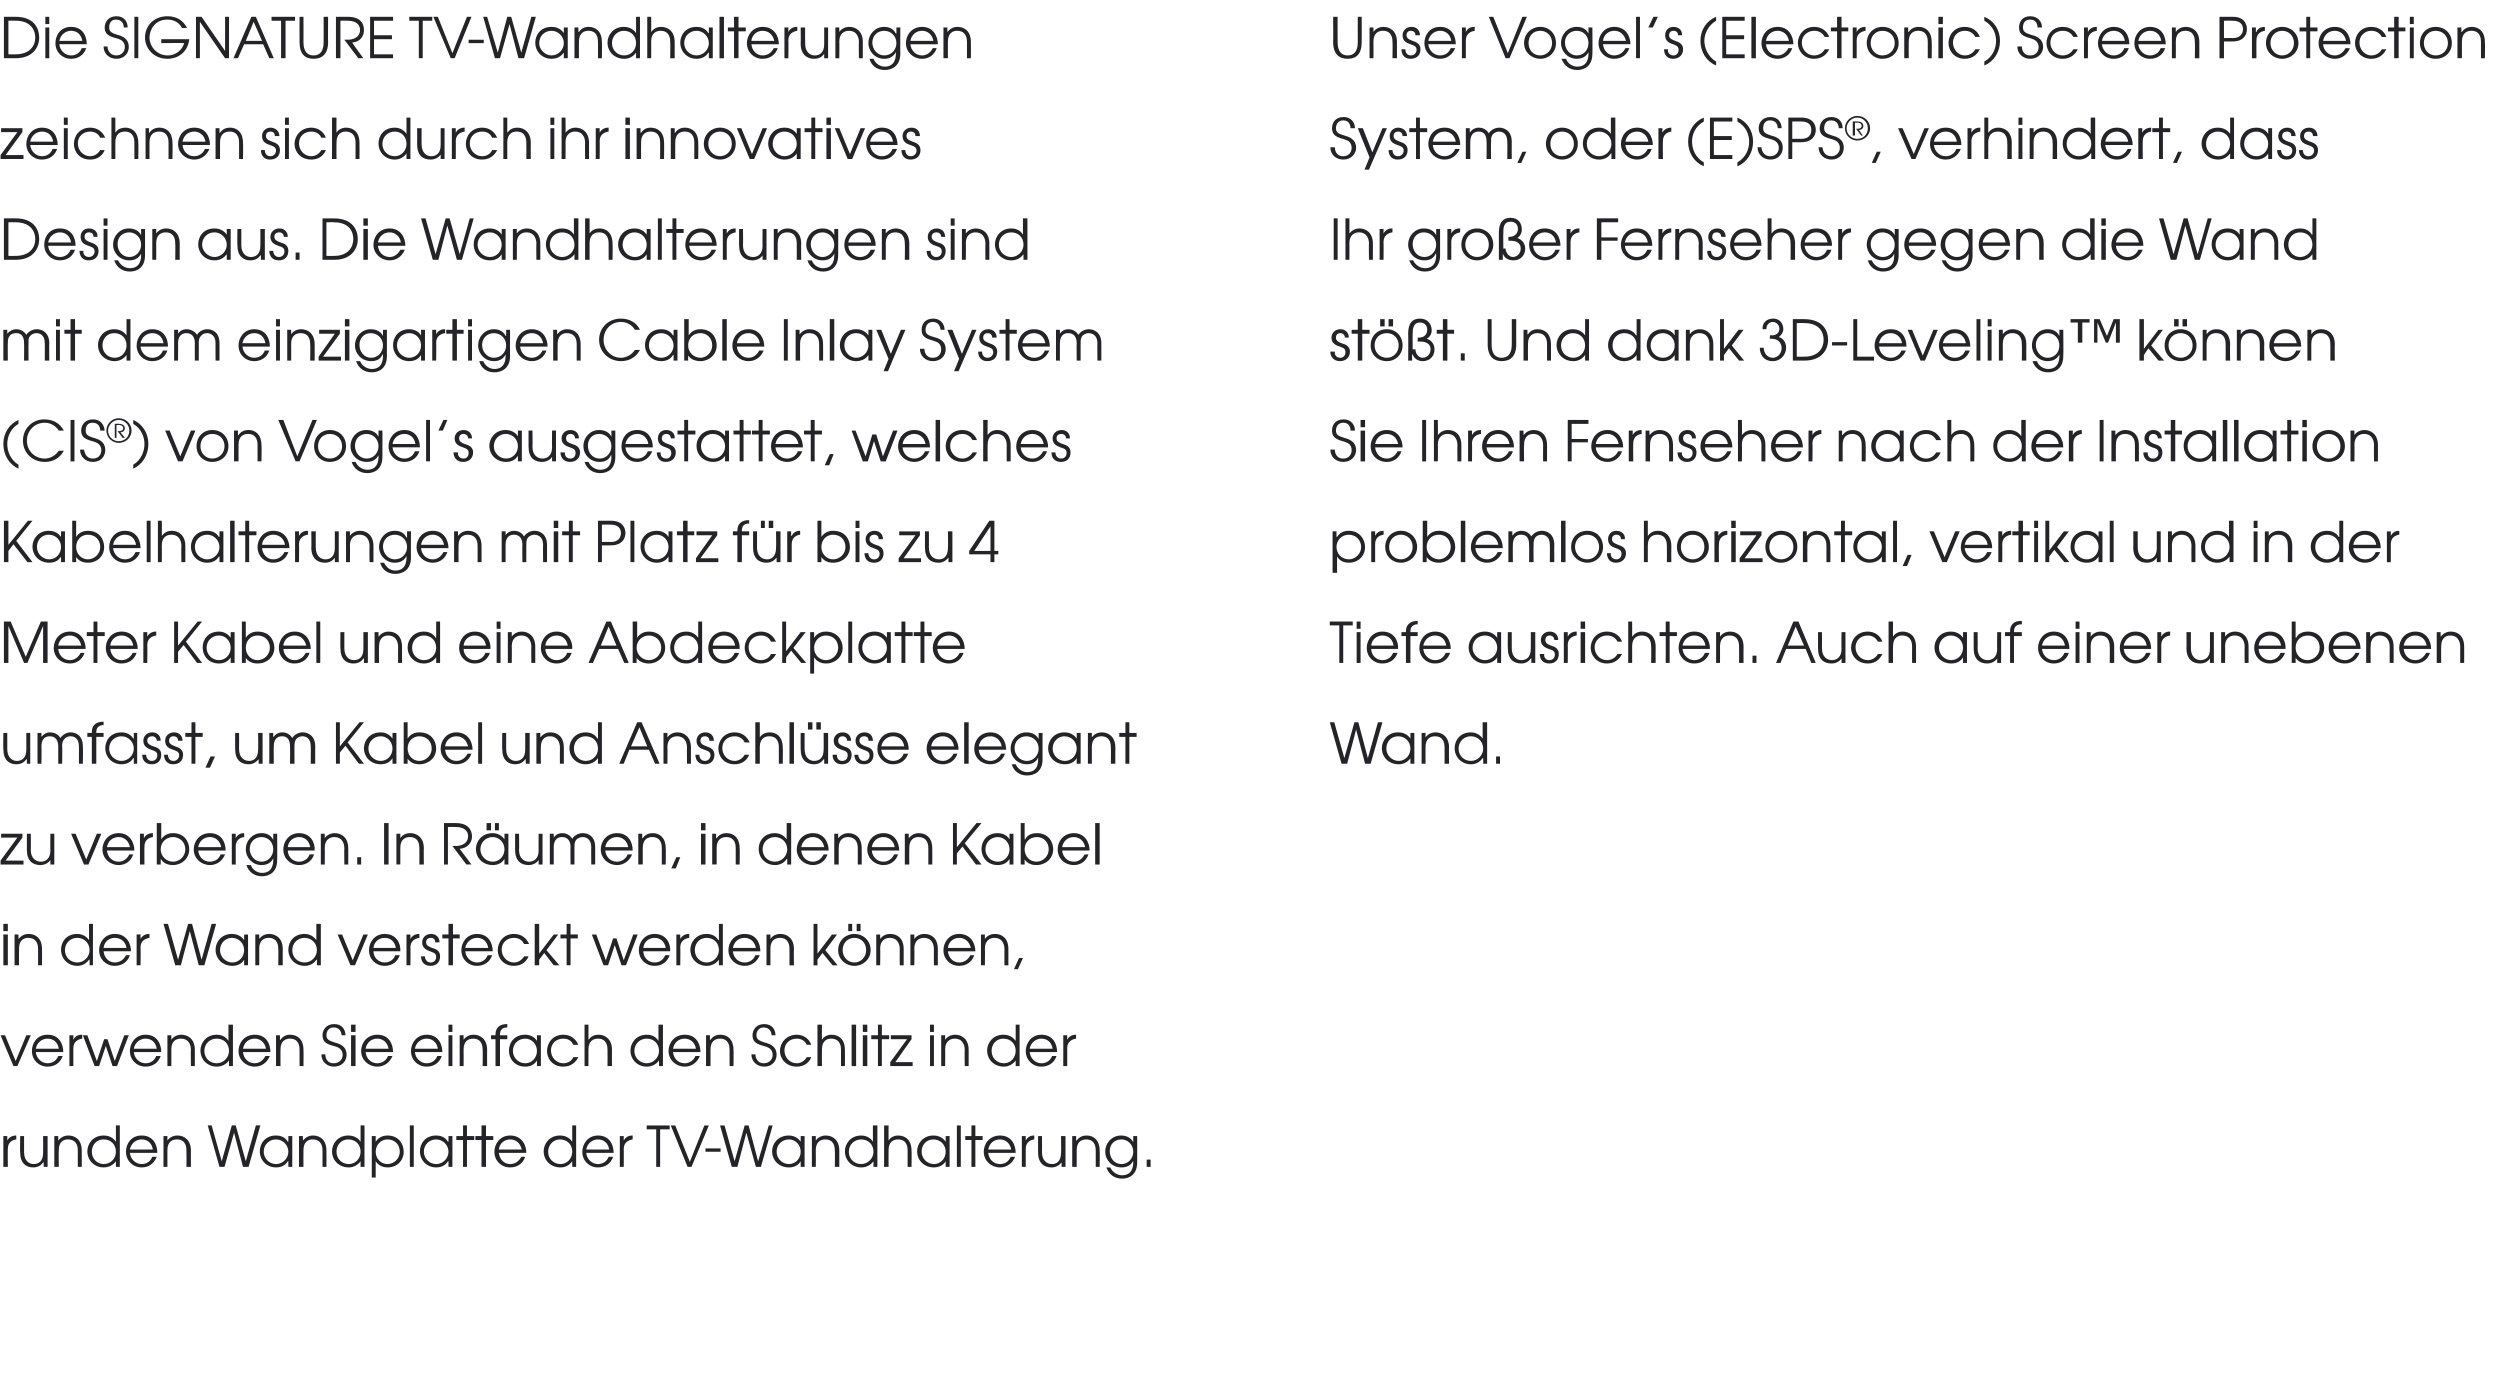
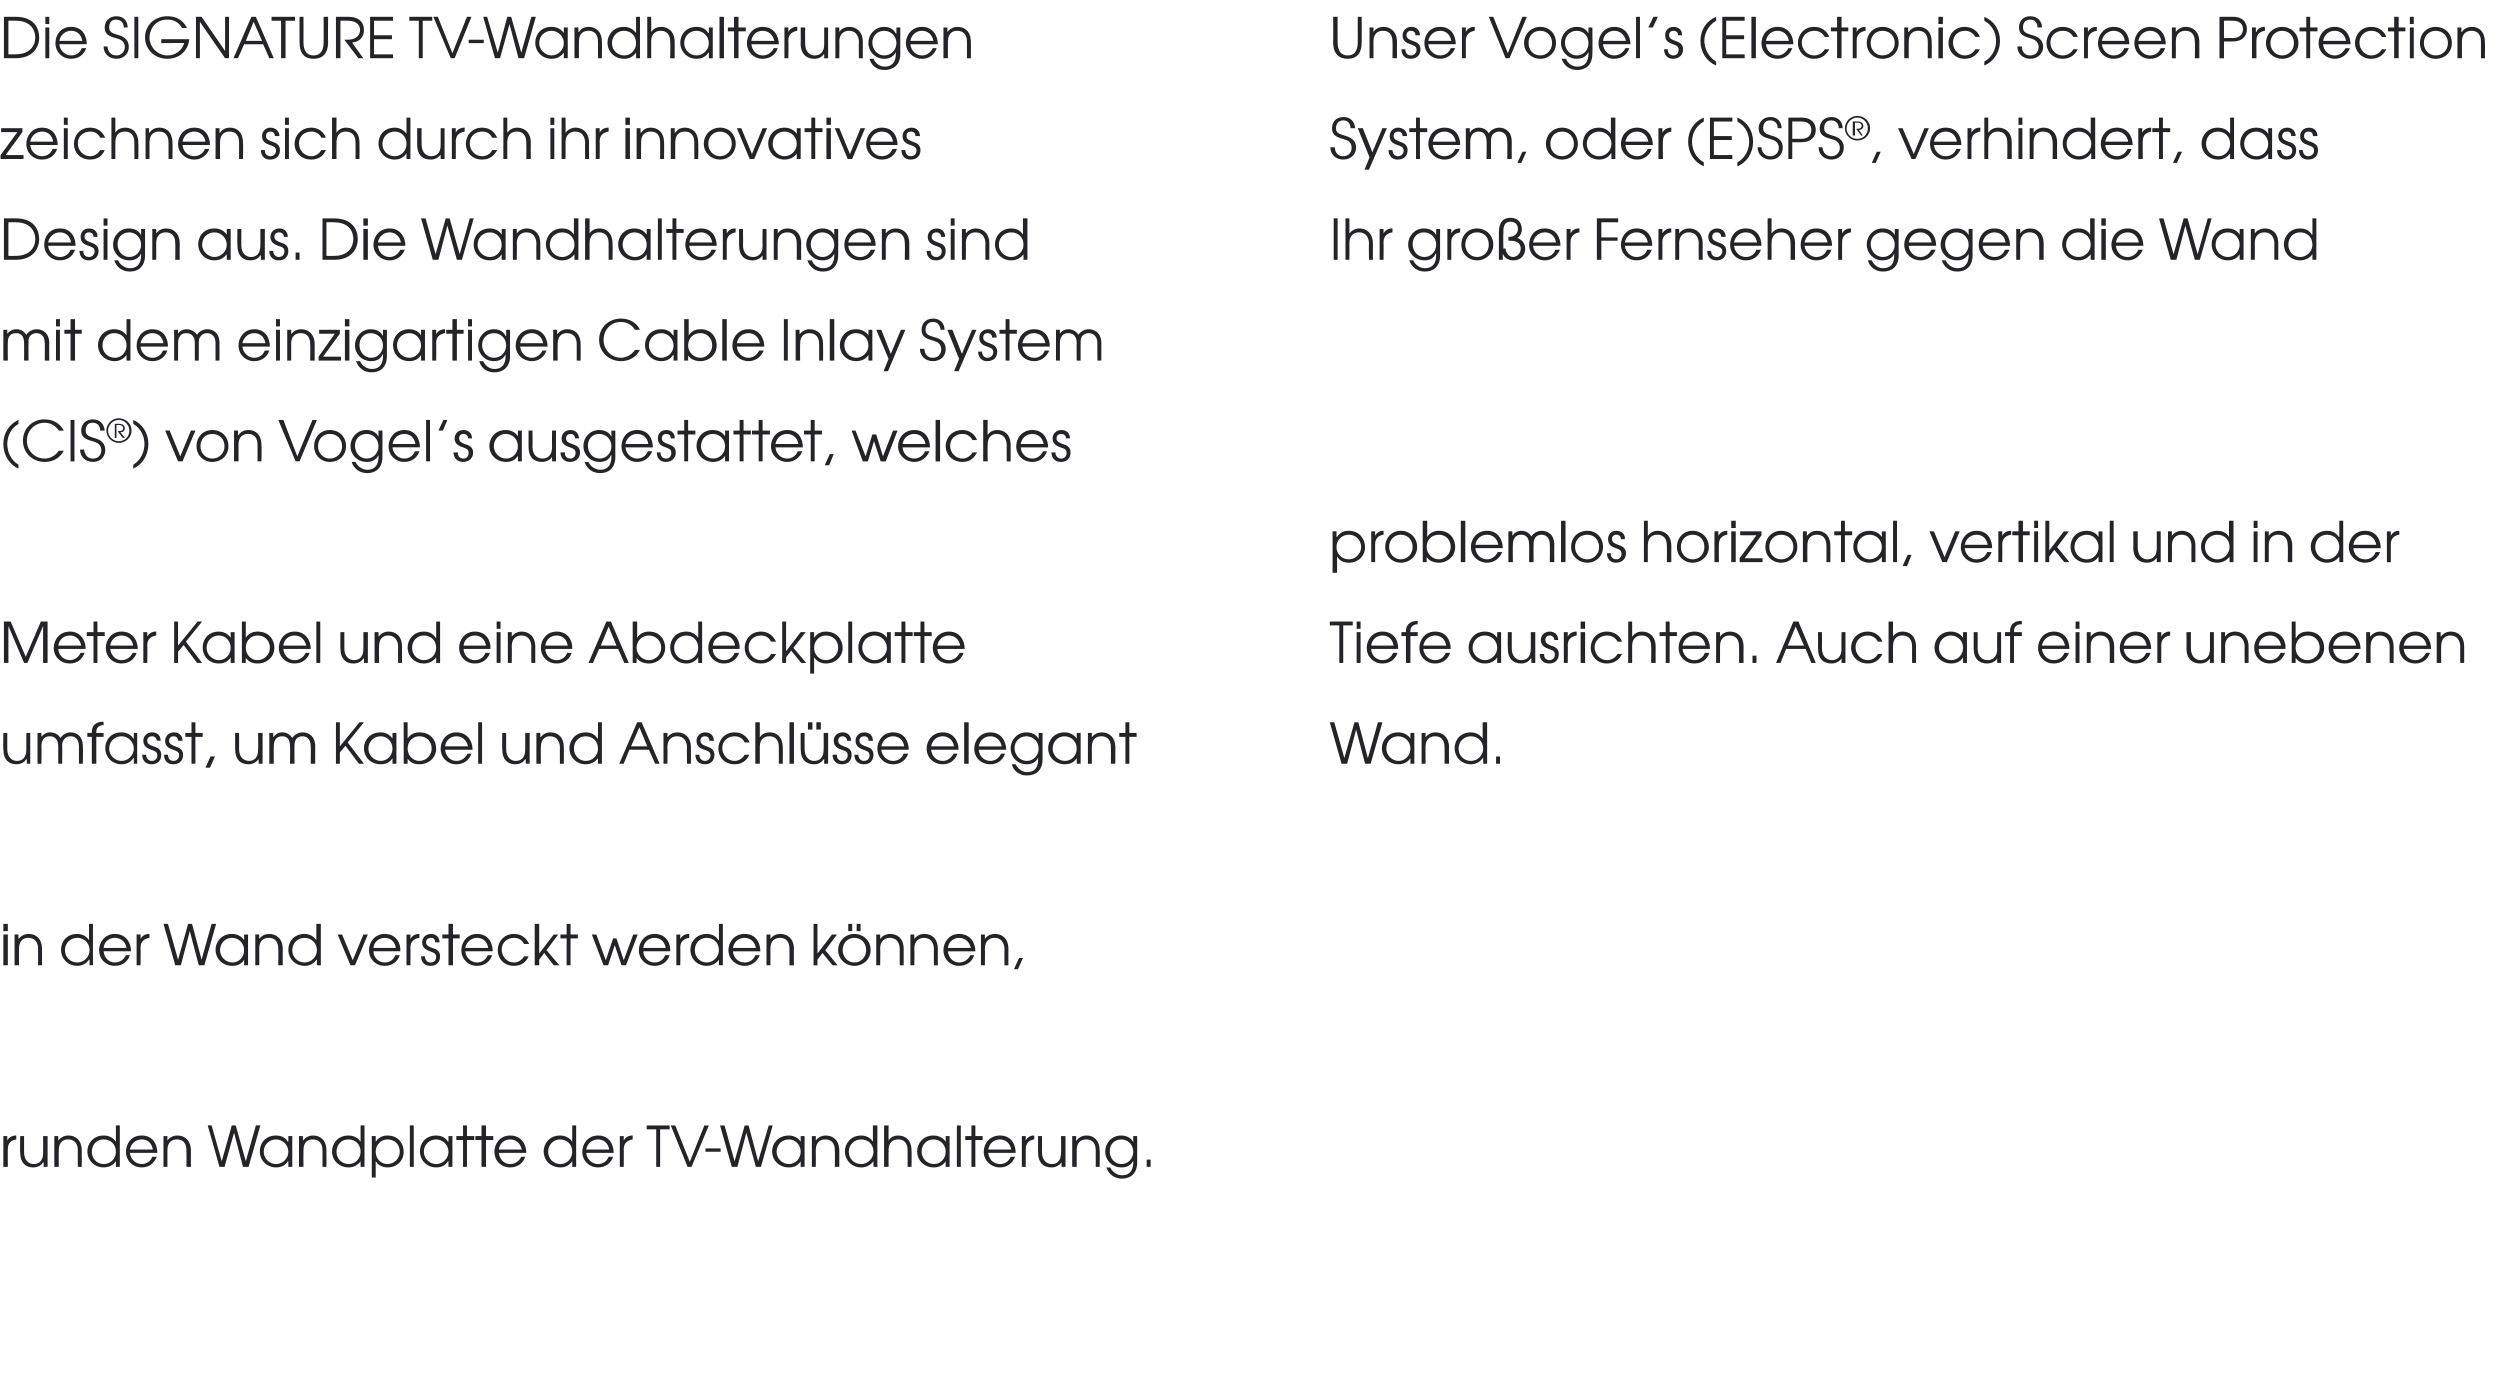
<svg xmlns="http://www.w3.org/2000/svg" version="1.1" width="446.5px" height="246.9px" viewBox="0 -3 446.5 246.9" style="top:-3px">
  <desc>Die SIGNATURE TV-Wandhalterungen zeichnen sich durch ihr innovatives Design aus Die Wandhalterungen sind mit dem ein</desc>
  <defs />
  <g id="Group9905">
    <path d="m237.5 126h.8l1.8 6.4l1.8-6.4h.7l1.7 6.4l1.8-6.4h.8l-2.1 7.4h-1l-1.6-6.1l-1.6 6.1h-1l-2.1-7.4zm15.1 7.4h-.7v-1s-.02-.02 0 0c-.3.5-1 1.1-2.1 1.1c-1.7 0-3-1.2-3-2.9c0-1.3 1-2.8 2.9-2.8c.5 0 1.5.1 2.2 1.1c-.02-.02 0 0 0 0v-1h.7v5.5zm-5-2.7c0 1.2 1 2.2 2.2 2.2c1.2 0 2.1-1 2.1-2.2c0-1.2-.9-2.2-2.2-2.2c-1.2 0-2.1.9-2.1 2.2zm6.3-2.8h.7v.8s-.02.02 0 0c.4-.6 1.1-.9 1.8-.9c1.2 0 2.4.8 2.4 2.7c-.04.02 0 2.9 0 2.9h-.8s.02-2.88 0-2.9c0-.4 0-2-1.7-2c-.8 0-1.7.4-1.7 1.9v3h-.7v-5.5zm11.7 5.5h-.7v-1h-.1c-.5.7-1.2 1.1-2.1 1.1c-1.6 0-2.9-1.2-2.9-2.9c0-1.3.9-2.8 2.9-2.8c.4 0 1.4.1 2.1 1.1c-.01-.02 0 0 0 0V126h.8v7.4zm-5.1-2.7c0 1.3 1 2.2 2.2 2.2c1.2 0 2.2-1 2.2-2.2c0-1.3-1-2.2-2.2-2.2c-1.2 0-2.2.9-2.2 2.2zm6.7 1.4h.7v1.3h-.7v-1.3z" stroke="none" fill="#242328" />
    <path d="m239.2 108.7h-1.7v-.7h4.1v.7h-1.7v6.7h-.7v-6.7zm3.1 1.2h.7v5.5h-.7v-5.5zm0-1.9h.7v1.3h-.7V108zm2.6 4.9c0 1.1.9 2 2 2c.9 0 1.6-.5 1.9-1.3h.8c-.4 1.2-1.4 1.9-2.7 1.9c-1.6 0-2.8-1.2-2.8-2.8c0-1.4 1-2.9 2.8-2.9c2.1 0 2.9 1.7 2.8 3.1h-4.8zm4-.6c-.2-1.2-1-1.8-2-1.8c-1 0-1.9.7-2 1.8h4zm2.2-1.7h-.8v-.7h.8s.03-.2 0-.2c0-1.1.8-1.8 2-1.8c-.02-.02.1 0 .1 0v.6s-.12.05-.1 0c-.2 0-1.2.1-1.2 1.2c-.03 0 0 .2 0 .2h1.3v.7h-1.3v4.8h-.8v-4.8zm3.1 2.3c.1 1.1 1 2 2.1 2c.9 0 1.6-.5 1.9-1.3h.8c-.4 1.2-1.4 1.9-2.7 1.9c-1.6 0-2.8-1.2-2.8-2.8c0-1.4 1-2.9 2.8-2.9c2.1 0 2.8 1.7 2.8 3.1h-4.9zm4.1-.6c-.2-1.2-1-1.8-2-1.8c-1 0-1.9.7-2.1 1.8h4.1zm9.8 3.1h-.7v-1s-.04-.02 0 0c-.3.5-1 1.1-2.2 1.1c-1.6 0-2.9-1.2-2.9-2.9c0-1.3 1-2.8 2.9-2.8c.5 0 1.5.1 2.2 1.1c-.04-.02 0 0 0 0v-1h.7v5.5zm-5.1-2.7c0 1.2 1.1 2.2 2.2 2.2c1.2 0 2.2-1 2.2-2.2c0-1.2-.9-2.2-2.2-2.2c-1.2 0-2.2.9-2.2 2.2zm11.2 2.7h-.7v-.8h-.1c-.4.6-1 .9-1.7.9c-1.3 0-2.4-.7-2.4-2.7c-.04.01 0-2.9 0-2.9h.7v2.9c0 1.5.9 2.1 1.7 2.1c.8 0 1.7-.4 1.7-2c.02.03 0-3 0-3h.8v5.5zm1.6-1.6c-.1.6.3 1.1.9 1.1c.7 0 1-.5 1-1c0-.7-.5-.8-1.1-1c-.5-.2-1.4-.5-1.4-1.6c0-.8.6-1.5 1.6-1.5c.9 0 1.5.6 1.5 1.5h-.7c0-.5-.4-.8-.8-.8c-.5 0-.8.3-.8.8c0 .6.5.8 1 1c.7.2 1.4.5 1.4 1.5c0 1-.6 1.7-1.7 1.7c-1.2 0-1.7-.8-1.7-1.7h.8zm3.5-3.9h.7v.8s.02.02 0 0c.3-.6.9-.9 1.5-.9h.1v.7c-.7.1-1.6.5-1.6 1.7c.04-.04 0 3.2 0 3.2h-.7v-5.5zm3 0h.8v5.5h-.8v-5.5zm0-1.9h.8v1.3h-.8V108zm7.4 5.8c-.4.8-1.2 1.7-2.7 1.7c-1.8 0-2.9-1.4-2.9-2.8c0-1.4 1-2.9 2.9-2.9c1.3 0 2.3.7 2.7 1.8h-.8c-.6-1.1-1.6-1.1-1.9-1.1c-1.2 0-2.2.9-2.2 2.1c0 1.3 1 2.3 2.2 2.3c.8 0 1.5-.4 1.9-1.1h.8zm1.1-5.8h.7s.02 2.72 0 2.7c.4-.5.9-.9 1.8-.9c1.2 0 2.4.8 2.4 2.7c-.02.02 0 2.9 0 2.9h-.8s.04-2.88 0-2.9c0-.4 0-2-1.7-2c-.8 0-1.7.4-1.7 1.9c.02 0 0 3 0 3h-.7V108zm6.7 2.6h-1.1v-.7h1.1V108h.7v1.9h1.3v.7h-1.3v4.8h-.7v-4.8zm3 2.3c.1 1.1 1 2 2.1 2c.9 0 1.6-.5 1.9-1.3h.8c-.4 1.2-1.4 1.9-2.7 1.9c-1.6 0-2.8-1.2-2.8-2.8c0-1.4.9-2.9 2.8-2.9c2.1 0 2.8 1.7 2.8 3.1h-4.9zm4.1-.6c-.2-1.2-1-1.8-2-1.8c-1 0-1.9.7-2.1 1.8h4.1zm1.9-2.4h.7v.8s-.01.02 0 0c.4-.6 1.1-.9 1.8-.9c1.2 0 2.4.8 2.4 2.7c-.03.02 0 2.9 0 2.9h-.8s.03-2.88 0-2.9c0-.4 0-2-1.7-2c-.8 0-1.7.4-1.7 1.9v3h-.7v-5.5zm6.5 4.2h.7v1.3h-.7v-1.3zm7.3-6.1h.9l3.1 7.4h-.8l-1-2.5H319l-1 2.5h-.8l3.1-7.4zm1.9 4.3l-1.5-3.4l-1.4 3.4h2.9zm7.4 3.1h-.7v-.8s-.03.01 0 0c-.4.6-1.1.9-1.8.9c-1.3 0-2.4-.7-2.4-2.7v-2.9h.7s.03 2.91 0 2.9c0 1.5.9 2.1 1.8 2.1c.7 0 1.7-.4 1.7-2c-.05.03 0-3 0-3h.7v5.5zm6.6-1.6c-.4.8-1.1 1.7-2.6 1.7c-1.9 0-3-1.4-3-2.8c0-1.4 1-2.9 3-2.9c1.2 0 2.2.7 2.6 1.8h-.8c-.6-1.1-1.6-1.1-1.8-1.1c-1.3 0-2.2.9-2.2 2.1c0 1.3 1 2.3 2.2 2.3c.7 0 1.4-.4 1.8-1.1h.8zm1.1-5.8h.8s-.04 2.72 0 2.7c.3-.5.9-.9 1.7-.9c1.3 0 2.4.8 2.4 2.7c.02.02 0 2.9 0 2.9h-.7s-.02-2.88 0-2.9c0-.4 0-2-1.8-2c-.7 0-1.6.4-1.6 1.9c-.04 0 0 3 0 3h-.8V108zm14 7.4h-.7v-1s0-.02 0 0c-.3.5-.9 1.1-2.1 1.1c-1.7 0-3-1.2-3-2.9c0-1.3 1-2.8 2.9-2.8c.5 0 1.5.1 2.2 1.1c0-.02 0 0 0 0v-1h.7v5.5zm-5-2.7c0 1.2 1 2.2 2.2 2.2c1.2 0 2.1-1 2.1-2.2c0-1.2-.9-2.2-2.2-2.2c-1.1 0-2.1.9-2.1 2.2zm11.1 2.7h-.7v-.8s-.02.01 0 0c-.4.6-1.1.9-1.8.9c-1.3 0-2.4-.7-2.4-2.7v-2.9h.7s.04 2.91 0 2.9c0 1.5.9 2.1 1.8 2.1c.7 0 1.7-.4 1.7-2c-.04.03 0-3 0-3h.7v5.5zm1.6-4.8h-.9v-.7h.9v-.2c0-1.1.7-1.8 1.9-1.8c.05-.02.2 0 .2 0v.6s-.15.05-.2 0c-.2 0-1.2.1-1.2 1.2c.04 0 0 .2 0 .2h1.4v.7h-1.4v4.8h-.7v-4.8zm5.7 2.3c.1 1.1 1 2 2.1 2c.9 0 1.6-.5 1.9-1.3h.8c-.4 1.2-1.4 1.9-2.7 1.9c-1.6 0-2.8-1.2-2.8-2.8c0-1.4 1-2.9 2.8-2.9c2.1 0 2.8 1.7 2.8 3.1h-4.9zm4.1-.6c-.2-1.2-1-1.8-2-1.8c-1 0-1.9.7-2.1 1.8h4.1zm1.9-2.4h.7v5.5h-.7v-5.5zm0-1.9h.7v1.3h-.7V108zm2 1.9h.7v.8s0 .02 0 0c.4-.6 1.1-.9 1.8-.9c1.2 0 2.4.8 2.4 2.7c-.02.02 0 2.9 0 2.9h-.8s.04-2.88 0-2.9c0-.4 0-2-1.7-2c-.8 0-1.7.4-1.7 1.9c.02 0 0 3 0 3h-.7v-5.5zm6.6 3c.1 1.1 1 2 2.1 2c.9 0 1.6-.5 1.9-1.3h.8c-.4 1.2-1.4 1.9-2.7 1.9c-1.6 0-2.8-1.2-2.8-2.8c0-1.4 1-2.9 2.8-2.9c2.1 0 2.8 1.7 2.8 3.1h-4.9zm4.1-.6c-.2-1.2-1-1.8-2-1.8c-1 0-1.9.7-2.1 1.8h4.1zm1.9-2.4h.7v.8s0 .02 0 0c.3-.6.9-.9 1.5-.9h.1s-.03.75 0 .7c-.7.1-1.6.5-1.6 1.7c.02-.04 0 3.2 0 3.2h-.7v-5.5zm10.1 5.5h-.7v-.8s.02.01 0 0c-.4.6-1 .9-1.8.9c-1.2 0-2.4-.7-2.4-2.7c.04.01 0-2.9 0-2.9h.8s-.02 2.91 0 2.9c0 1.5.9 2.1 1.7 2.1c.8 0 1.7-.4 1.7-2v-3h.7v5.5zm1.3-5.5h.7v.8s.02.02 0 0c.4-.6 1.1-.9 1.8-.9c1.2 0 2.4.8 2.4 2.7v2.9h-.7s-.04-2.88 0-2.9c0-.4-.1-2-1.8-2c-.7 0-1.7.4-1.7 1.9c.04 0 0 3 0 3h-.7v-5.5zm6.7 3c0 1.1.9 2 2 2c.9 0 1.6-.5 1.9-1.3h.8c-.4 1.2-1.4 1.9-2.7 1.9c-1.6 0-2.8-1.2-2.8-2.8c0-1.4 1-2.9 2.8-2.9c2.1 0 2.9 1.7 2.8 3.1h-4.8zm4-.6c-.2-1.2-1-1.8-2-1.8c-1 0-1.9.7-2 1.8h4zm2.6-4.3v2.9s.06-.03.1 0c.4-.8 1.2-1.1 2.1-1.1c2 0 2.9 1.5 2.9 2.9c0 1.6-1.3 2.8-3 2.8c-.9 0-1.6-.3-2.1-1c.02-.04 0 0 0 0v.9h-.7V108h.7zm0 4.7c0 1.2.9 2.2 2.1 2.2c1.2 0 2.2-1 2.2-2.2c0-1.3-.9-2.2-2.1-2.2c-1.3 0-2.2.9-2.2 2.2zm6.7.2c.1 1.1.9 2 2.1 2c.8 0 1.5-.5 1.9-1.3h.7c-.4 1.2-1.4 1.9-2.6 1.9c-1.7 0-2.9-1.2-2.9-2.8c0-1.4 1-2.9 2.9-2.9c2 0 2.8 1.7 2.8 3.1h-4.9zm4.1-.6c-.2-1.2-1.1-1.8-2-1.8c-1.1 0-1.9.7-2.1 1.8h4.1zm1.8-2.4h.7v.8s.04.02 0 0c.5-.6 1.1-.9 1.8-.9c1.3 0 2.4.8 2.4 2.7c.02.02 0 2.9 0 2.9h-.7s-.02-2.88 0-2.9c0-.4-.1-2-1.8-2c-.7 0-1.6.4-1.6 1.9c-.04 0 0 3 0 3h-.8v-5.5zm6.7 3c.1 1.1.9 2 2.1 2c.8 0 1.5-.5 1.9-1.3h.7c-.4 1.2-1.4 1.9-2.6 1.9c-1.7 0-2.9-1.2-2.9-2.8c0-1.4 1-2.9 2.9-2.9c2 0 2.8 1.7 2.8 3.1h-4.9zm4.1-.6c-.2-1.2-1.1-1.8-2-1.8c-1.1 0-1.9.7-2.1 1.8h4.1zm1.8-2.4h.7v.8s.04.02 0 0c.5-.6 1.1-.9 1.8-.9c1.3 0 2.4.8 2.4 2.7c.02.02 0 2.9 0 2.9h-.7s-.02-2.88 0-2.9c0-.4-.1-2-1.8-2c-.7 0-1.6.4-1.6 1.9c-.04 0 0 3 0 3h-.8v-5.5z" stroke="none" fill="#242328" />
    <path d="m238 91.9h.7v1s.05-.03.1 0c.6-1 1.6-1.1 2.1-1.1c1.9 0 2.9 1.5 2.9 2.9c0 1.6-1.2 2.8-2.9 2.8c-1.4 0-1.9-.8-2.1-1.1c-.01-.02 0 0 0 0v2.9h-.8v-7.4zm.7 2.8c0 1.2.9 2.2 2.2 2.2c1.2 0 2.2-1 2.2-2.2c0-1.3-1-2.2-2.2-2.2c-1.3 0-2.2 1-2.2 2.2zm6.2-2.8h.7v.8s-.03.02 0 0c.3-.6.8-.9 1.5-.9c-.02.01 0 0 0 0c0 0 .04.75 0 .7c-.7.1-1.5.5-1.5 1.7v3.2h-.7v-5.5zm8.2 2.8c0 1.6-1.3 2.8-2.9 2.8c-1.6 0-2.8-1.2-2.8-2.8c0-1.7 1.2-2.9 2.8-2.9c1.6 0 2.9 1.2 2.9 2.9zm-5 0c0 1.2.9 2.2 2.1 2.2c1.2 0 2.1-1 2.1-2.2c0-1.3-.9-2.2-2.1-2.2c-1.2 0-2.1.9-2.1 2.2zm6.8-4.7v2.9s-.03-.03 0 0c.5-.8 1.3-1.1 2.1-1.1c2 0 2.9 1.5 2.9 2.9c0 1.6-1.3 2.8-2.9 2.8c-.9 0-1.7-.3-2.2-1c.03-.04 0 0 0 0v.9h-.7V90h.8zm-.1 4.7c0 1.2 1 2.2 2.2 2.2c1.1 0 2.1-1 2.1-2.2c0-1.3-.9-2.2-2.1-2.2c-1.3 0-2.2.9-2.2 2.2zm6.1-4.7h.8v7.4h-.8V90zm2.6 4.9c.1 1.1.9 2 2.1 2c.8 0 1.5-.5 1.9-1.3h.8c-.5 1.2-1.5 1.9-2.7 1.9c-1.6 0-2.9-1.2-2.9-2.8c0-1.4 1-2.9 2.9-2.9c2 0 2.8 1.7 2.8 3.1h-4.9zm4.1-.6c-.2-1.2-1.1-1.8-2-1.8c-1.1 0-1.9.7-2.1 1.8h4.1zm1.8-2.4h.7v.7s.05.04.1 0c.3-.5.9-.8 1.5-.8c1.1 0 1.6.7 1.8 1c.4-.6 1.1-1 1.9-1c.8 0 2.2.5 2.2 2.5c-.03-.02 0 3.1 0 3.1h-.8s.03-3.13 0-3.1c0-1.5-.9-1.8-1.5-1.8c-.4 0-.9.2-1.1.5c-.3.4-.3.9-.3 1.3c-.03-.03 0 3.1 0 3.1h-.8s.03-3.13 0-3.1c0-1.1-.4-1.8-1.4-1.8c-1.5 0-1.5 1.5-1.5 1.8c-.03-.03 0 3.1 0 3.1h-.8v-5.5zm9.4-1.9h.8v7.4h-.8V90zm7.5 4.7c0 1.6-1.2 2.8-2.8 2.8c-1.6 0-2.9-1.2-2.9-2.8c0-1.7 1.2-2.9 2.9-2.9c1.6 0 2.8 1.2 2.8 2.9zm-5 0c0 1.2.9 2.2 2.2 2.2c1.2 0 2.1-1 2.1-2.2c0-1.3-.9-2.2-2.1-2.2c-1.3 0-2.2.9-2.2 2.2zm6.4 1.1c-.1.6.3 1.1 1 1.1c.6 0 .9-.5.9-1c0-.7-.5-.8-1-1c-.6-.2-1.4-.5-1.4-1.6c0-.8.5-1.5 1.5-1.5c.9 0 1.6.6 1.5 1.5h-.7c0-.5-.3-.8-.8-.8c-.5 0-.8.3-.8.8c0 .6.6.8 1.1 1c.6.2 1.4.5 1.4 1.5c0 1-.7 1.7-1.8 1.7c-1.1 0-1.6-.8-1.6-1.7h.7zm5.9-5.8h.7v2.7c.4-.5.9-.9 1.8-.9c1.2 0 2.4.8 2.4 2.7c-.03.02 0 2.9 0 2.9h-.8s.03-2.88 0-2.9c0-.4 0-2-1.7-2c-.8 0-1.7.4-1.7 1.9v3h-.7V90zm11.6 4.7c0 1.6-1.3 2.8-2.9 2.8c-1.6 0-2.8-1.2-2.8-2.8c0-1.7 1.2-2.9 2.8-2.9c1.6 0 2.9 1.2 2.9 2.9zm-5 0c0 1.2.9 2.2 2.1 2.2c1.3 0 2.1-1 2.1-2.2c0-1.3-.8-2.2-2.1-2.2c-1.2 0-2.1.9-2.1 2.2zm6-2.8h.7v.8s.04.02 0 0c.3-.6.9-.9 1.6-.9c-.05.01 0 0 0 0v.7c-.7.1-1.5.5-1.5 1.7c-.04-.04 0 3.2 0 3.2h-.8v-5.5zm3 0h.8v5.5h-.8v-5.5zm0-1.9h.8v1.3h-.8V90zm1.5 6.7l3-4.1h-2.9v-.7h3.8v.7l-3 4.1h3.2v.7h-4.1v-.7zm10.3-2c0 1.6-1.3 2.8-2.9 2.8c-1.6 0-2.8-1.2-2.8-2.8c0-1.7 1.2-2.9 2.8-2.9c1.7 0 2.9 1.2 2.9 2.9zm-5 0c0 1.2.9 2.2 2.1 2.2c1.3 0 2.2-1 2.2-2.2c0-1.3-.9-2.2-2.2-2.2c-1.2 0-2.1.9-2.1 2.2zm6-2.8h.7v.8s.05.02 0 0c.5-.6 1.1-.9 1.8-.9c1.3 0 2.4.8 2.4 2.7c.03.02 0 2.9 0 2.9h-.7v-2.9c0-.4 0-2-1.7-2c-.8 0-1.7.4-1.7 1.9c-.03 0 0 3 0 3h-.8v-5.5zm6.8.7h-1.2v-.7h1.2V90h.7v1.9h1.3v.7h-1.3v4.8h-.7v-4.8zm8 4.8h-.7v-1s-.03-.02 0 0c-.3.5-1 1.1-2.2 1.1c-1.6 0-2.9-1.2-2.9-2.9c0-1.3 1-2.8 2.9-2.8c.5 0 1.5.1 2.2 1.1c-.03-.02 0 0 0 0v-1h.7v5.5zm-5.1-2.7c0 1.2 1.1 2.2 2.2 2.2c1.2 0 2.2-1 2.2-2.2c0-1.2-.9-2.2-2.2-2.2c-1.2 0-2.2.9-2.2 2.2zm6.4-4.7h.7v7.4h-.7V90zm2.6 6.1h.7l-.8 2h-.8l.9-2zm3.9-4.2h.8l1.9 4.6l1.9-4.6h.8l-2.3 5.5h-.8l-2.3-5.5zm6.3 3c.1 1.1 1 2 2.1 2c.9 0 1.6-.5 1.9-1.3h.8c-.4 1.2-1.4 1.9-2.7 1.9c-1.6 0-2.8-1.2-2.8-2.8c0-1.4 1-2.9 2.8-2.9c2.1 0 2.8 1.7 2.8 3.1h-4.9zm4.1-.6c-.2-1.2-1-1.8-2-1.8c-1 0-1.9.7-2.1 1.8h4.1zm1.9-2.4h.7v.8s.01.02 0 0c.3-.6.9-.9 1.5-.9h.1s-.02.75 0 .7c-.7.1-1.6.5-1.6 1.7c.03-.04 0 3.2 0 3.2h-.7v-5.5zm3.6.7h-1.1v-.7h1.1V90h.8v1.9h1.2v.7h-1.2v4.8h-.8v-4.8zm2.8-.7h.7v5.5h-.7v-5.5zm0-1.9h.7v1.3h-.7V90zm2 0h.7v5.3l2.6-3.4h.9l-2.1 2.8l2.2 2.7h-.9l-1.8-2.2l-.9 1.2v1h-.7V90zm10.2 7.4h-.7v-1s.01-.02 0 0c-.3.5-.9 1.1-2.1 1.1c-1.7 0-2.9-1.2-2.9-2.9c0-1.3.9-2.8 2.9-2.8c.4 0 1.5.1 2.1 1.1c.01-.02 0 0 0 0v-1h.7v5.5zm-5-2.7c0 1.2 1 2.2 2.2 2.2c1.2 0 2.1-1 2.1-2.2c0-1.2-.9-2.2-2.1-2.2c-1.2 0-2.2.9-2.2 2.2zm6.3-4.7h.7v7.4h-.7V90zm9.1 7.4h-.7v-.8s.02.01 0 0c-.4.6-1 .9-1.8.9c-1.2 0-2.4-.7-2.4-2.7c.04.01 0-2.9 0-2.9h.8s-.02 2.91 0 2.9c0 1.5.9 2.1 1.7 2.1c.8 0 1.7-.4 1.7-2v-3h.7v5.5zm1.3-5.5h.7v.8s.02.02 0 0c.4-.6 1.1-.9 1.8-.9c1.2 0 2.4.8 2.4 2.7v2.9h-.7s-.04-2.88 0-2.9c0-.4-.1-2-1.8-2c-.7 0-1.7.4-1.7 1.9c.04 0 0 3 0 3h-.7v-5.5zm11.7 5.5h-.7v-1s-.03 0 0 0c-.5.7-1.3 1.1-2.2 1.1c-1.6 0-2.9-1.2-2.9-2.9c0-1.3 1-2.8 2.9-2.8c.5 0 1.5.1 2.1 1.1c.03-.02 0 0 0 0V90h.8v7.4zm-5.1-2.7c0 1.3 1.1 2.2 2.2 2.2c1.2 0 2.2-1 2.2-2.2c0-1.3-.9-2.2-2.2-2.2c-1.2 0-2.2.9-2.2 2.2zm8.7-2.8h.7v5.5h-.7v-5.5zm0-1.9h.7v1.3h-.7V90zm2 1.9h.7v.8s0 .02 0 0c.4-.6 1.1-.9 1.8-.9c1.2 0 2.4.8 2.4 2.7c-.02.02 0 2.9 0 2.9h-.8s.04-2.88 0-2.9c0-.4 0-2-1.7-2c-.8 0-1.7.4-1.7 1.9c.02 0 0 3 0 3h-.7v-5.5zm14 5.5h-.7v-1s-.02 0 0 0c-.5.7-1.3 1.1-2.2 1.1c-1.6 0-2.9-1.2-2.9-2.9c0-1.3 1-2.8 2.9-2.8c.5 0 1.5.1 2.1 1.1c.04-.02.1 0 .1 0V90h.7v7.4zm-5-2.7c0 1.3 1 2.2 2.1 2.2c1.2 0 2.2-1 2.2-2.2c0-1.3-.9-2.2-2.2-2.2c-1.2 0-2.1.9-2.1 2.2zm6.8.2c.1 1.1.9 2 2.1 2c.9 0 1.6-.5 1.9-1.3h.8c-.5 1.2-1.5 1.9-2.7 1.9c-1.6 0-2.9-1.2-2.9-2.8c0-1.4 1-2.9 2.9-2.9c2.1 0 2.8 1.7 2.8 3.1h-4.9zm4.1-.6c-.2-1.2-1.1-1.8-2-1.8c-1.1 0-1.9.7-2.1 1.8h4.1zm1.9-2.4h.7v.8s-.02.02 0 0c.3-.6.8-.9 1.5-.9c-.01.01 0 0 0 0c0 0 .05.75 0 .7c-.7.1-1.5.5-1.5 1.7v3.2h-.7v-5.5z" stroke="none" fill="#242328" />
-     <path d="m238.4 77.3c0 .3.1 1.6 1.5 1.6c1 0 1.5-.7 1.5-1.5c0-.9-.6-1.3-1-1.4c-.9-.4-2.5-.4-2.5-2.1c0-.9.5-2 2.1-2c1.3 0 2 1 2 2h-.8c0-.5-.2-1.4-1.3-1.4c-.9 0-1.3.7-1.3 1.4c0 .8.5 1 1.5 1.3c.7.2 2.1.6 2.1 2.2c0 1-.8 2.1-2.3 2.1c-1.3 0-2.3-.9-2.3-2.2h.8zm4.6-3.4h.8v5.5h-.8v-5.5zm0-1.9h.8v1.3h-.8V72zm2.6 4.9c.1 1.1.9 2 2.1 2c.8 0 1.5-.5 1.9-1.3h.7c-.4 1.2-1.4 1.9-2.6 1.9c-1.7 0-2.9-1.2-2.9-2.8c0-1.4 1-2.9 2.9-2.9c2 0 2.8 1.7 2.8 3.1h-4.9zm4.1-.6c-.2-1.2-1.1-1.8-2-1.8c-1.1 0-1.9.7-2.1 1.8h4.1zM254 72h.7v7.4h-.7V72zm2.1 0h.7s.04 2.72 0 2.7c.4-.5 1-.9 1.8-.9c1.3 0 2.4.8 2.4 2.7v2.9h-.7s-.04-2.88 0-2.9c0-.4-.1-2-1.8-2c-.7 0-1.7.4-1.7 1.9c.04 0 0 3 0 3h-.7V72zm6.1 1.9h.7v.8s.02.02 0 0c.3-.6.9-.9 1.5-.9h.1v.7c-.7.1-1.6.5-1.6 1.7c.04-.04 0 3.2 0 3.2h-.7v-5.5zm3.3 3c.1 1.1.9 2 2.1 2c.8 0 1.5-.5 1.9-1.3h.7c-.4 1.2-1.4 1.9-2.6 1.9c-1.7 0-2.9-1.2-2.9-2.8c0-1.4 1-2.9 2.9-2.9c2 0 2.8 1.7 2.8 3.1h-4.9zm4.1-.6c-.2-1.2-1.1-1.8-2-1.8c-1.1 0-1.9.7-2.1 1.8h4.1zm1.8-2.4h.7v.8s.03.02 0 0c.5-.6 1.1-.9 1.8-.9c1.3 0 2.4.8 2.4 2.7v2.9h-.7s-.03-2.88 0-2.9c0-.4-.1-2-1.8-2c-.7 0-1.6.4-1.6 1.9c-.05 0 0 3 0 3h-.8v-5.5zM280 72h3.7v.7h-3v2.7h2.9v.6h-2.9v3.4h-.7V72zm5 4.9c.1 1.1.9 2 2.1 2c.8 0 1.5-.5 1.9-1.3h.7c-.4 1.2-1.4 1.9-2.6 1.9c-1.6 0-2.9-1.2-2.9-2.8c0-1.4 1-2.9 2.9-2.9c2 0 2.8 1.7 2.8 3.1H285zm4.1-.6c-.2-1.2-1.1-1.8-2-1.8c-1.1 0-1.9.7-2.1 1.8h4.1zm1.8-2.4h.7v.8s.04.02 0 0c.3-.6.9-.9 1.5-.9h.1v.7c-.7.1-1.5.5-1.5 1.7c-.04-.04 0 3.2 0 3.2h-.8v-5.5zm3 0h.7v.8s.05.02 0 0c.5-.6 1.1-.9 1.8-.9c1.3 0 2.4.8 2.4 2.7c.03.02 0 2.9 0 2.9h-.7v-2.9c0-.4 0-2-1.7-2c-.8 0-1.7.4-1.7 1.9c-.03 0 0 3 0 3h-.8v-5.5zm6.5 3.9c-.1.6.3 1.1 1 1.1c.6 0 .9-.5.9-1c0-.7-.5-.8-1-1c-.6-.2-1.5-.5-1.5-1.6c0-.8.6-1.5 1.6-1.5c.9 0 1.5.6 1.5 1.5h-.7c0-.5-.4-.8-.8-.8c-.5 0-.8.3-.8.8c0 .6.5.8 1 1c.7.2 1.4.5 1.4 1.5c0 1-.6 1.7-1.7 1.7c-1.1 0-1.7-.8-1.7-1.7h.8zm4.1-.9c.1 1.1.9 2 2.1 2c.8 0 1.5-.5 1.9-1.3h.7c-.4 1.2-1.4 1.9-2.6 1.9c-1.7 0-2.9-1.2-2.9-2.8c0-1.4 1-2.9 2.9-2.9c2 0 2.8 1.7 2.8 3.1h-4.9zm4.1-.6c-.2-1.2-1.1-1.8-2-1.8c-1.1 0-2 .7-2.1 1.8h4.1zm1.8-4.3h.7s.05 2.72 0 2.7c.4-.5 1-.9 1.8-.9c1.3 0 2.4.8 2.4 2.7v2.9h-.7s-.03-2.88 0-2.9c0-.4-.1-2-1.8-2c-.7 0-1.7.4-1.7 1.9c.05 0 0 3 0 3h-.7V72zm6.7 4.9c.1 1.1.9 2 2 2c.9 0 1.6-.5 2-1.3h.7c-.4 1.2-1.4 1.9-2.7 1.9c-1.6 0-2.8-1.2-2.8-2.8c0-1.4 1-2.9 2.8-2.9c2.1 0 2.9 1.7 2.9 3.1h-4.9zm4.1-.6c-.2-1.2-1.1-1.8-2.1-1.8c-1 0-1.9.7-2 1.8h4.1zm1.8-2.4h.7v.8s.03.02 0 0c.3-.6.9-.9 1.5-.9h.1v.7c-.7.1-1.6.5-1.6 1.7c.05-.04 0 3.2 0 3.2h-.7v-5.5zm5.4 0h.6v.8s.07.02.1 0c.4-.6 1-.9 1.8-.9c1.2 0 2.3.8 2.3 2.7c.05.02 0 2.9 0 2.9h-.7v-2.9c0-.4 0-2-1.7-2c-.8 0-1.7.4-1.7 1.9v3h-.7v-5.5zm11.6 5.5h-.7v-1s0-.02 0 0c-.3.5-.9 1.1-2.1 1.1c-1.7 0-3-1.2-3-2.9c0-1.3 1-2.8 2.9-2.8c.5 0 1.5.1 2.2 1.1c0-.02 0 0 0 0v-1h.7v5.5zm-5-2.7c0 1.2 1 2.2 2.2 2.2c1.2 0 2.1-1 2.1-2.2c0-1.2-.9-2.2-2.2-2.2c-1.1 0-2.1.9-2.1 2.2zm11.6 1.1c-.3.8-1.1 1.7-2.6 1.7c-1.9 0-2.9-1.4-2.9-2.8c0-1.4 1-2.9 2.9-2.9c1.3 0 2.2.7 2.7 1.8h-.9c-.5-1.1-1.6-1.1-1.8-1.1c-1.3 0-2.2.9-2.2 2.1c0 1.3 1 2.3 2.2 2.3c.7 0 1.4-.4 1.8-1.1h.8zm1.2-5.8h.7v2.7c.3-.5.9-.9 1.8-.9c1.2 0 2.3.8 2.3 2.7c.05.02 0 2.9 0 2.9h-.7v-2.9c0-.4 0-2-1.7-2c-.8 0-1.7.4-1.7 1.9v3h-.7V72zm14 7.4h-.7v-1h-.1c-.4.7-1.2 1.1-2.1 1.1c-1.6 0-2.9-1.2-2.9-2.9c0-1.3.9-2.8 2.9-2.8c.4 0 1.4.1 2.1 1.1c.01-.02 0 0 0 0V72h.8v7.4zm-5.1-2.7c0 1.3 1 2.2 2.2 2.2c1.2 0 2.2-1 2.2-2.2c0-1.3-1-2.2-2.2-2.2c-1.2 0-2.2.9-2.2 2.2zm6.9.2c.1 1.1.9 2 2.1 2c.8 0 1.5-.5 1.9-1.3h.7c-.4 1.2-1.4 1.9-2.6 1.9c-1.6 0-2.9-1.2-2.9-2.8c0-1.4 1-2.9 2.9-2.9c2 0 2.8 1.7 2.8 3.1h-4.9zm4.1-.6c-.2-1.2-1.1-1.8-2-1.8c-1.1 0-1.9.7-2.1 1.8h4.1zm1.8-2.4h.7v.8s.05.02 0 0c.3-.6.9-.9 1.6-.9c-.04.01 0 0 0 0c0 0 .02.75 0 .7c-.7.1-1.5.5-1.5 1.7c-.03-.04 0 3.2 0 3.2h-.8v-5.5zM375 72h.7v7.4h-.7V72zm2.1 1.9h.7v.8s.05.02 0 0c.5-.6 1.1-.9 1.8-.9c1.3 0 2.4.8 2.4 2.7c.03.02 0 2.9 0 2.9h-.7v-2.9c0-.4 0-2-1.8-2c-.7 0-1.6.4-1.6 1.9c-.03 0 0 3 0 3h-.8v-5.5zm6.5 3.9c-.1.6.3 1.1.9 1.1c.7 0 1-.5 1-1c0-.7-.5-.8-1.1-1c-.5-.2-1.4-.5-1.4-1.6c0-.8.6-1.5 1.6-1.5c.9 0 1.5.6 1.5 1.5h-.7c0-.5-.4-.8-.8-.8c-.5 0-.8.3-.8.8c0 .6.5.8 1 1c.7.2 1.4.5 1.4 1.5c0 1-.6 1.7-1.7 1.7c-1.2 0-1.7-.8-1.7-1.7h.8zm4.1-3.2h-1.1v-.7h1.1V72h.8v1.9h1.2v.7h-1.2v4.8h-.8v-4.8zm8.1 4.8h-.7v-1s-.05-.02-.1 0c-.3.5-.9 1.1-2.1 1.1c-1.6 0-2.9-1.2-2.9-2.9c0-1.3.9-2.8 2.9-2.8c.5 0 1.5.1 2.1 1.1c.05-.02.1 0 .1 0v-1h.7v5.5zm-5.1-2.7c0 1.2 1 2.2 2.2 2.2c1.2 0 2.2-1 2.2-2.2c0-1.2-1-2.2-2.2-2.2c-1.2 0-2.2.9-2.2 2.2zM397 72h.8v7.4h-.8V72zm2 0h.8v7.4h-.8V72zm7.6 7.4h-.7v-1s-.02-.02 0 0c-.3.5-1 1.1-2.2 1.1c-1.6 0-2.9-1.2-2.9-2.9c0-1.3 1-2.8 2.9-2.8c.5 0 1.5.1 2.2 1.1c-.02-.02 0 0 0 0v-1h.7v5.5zm-5-2.7c0 1.2 1 2.2 2.1 2.2c1.2 0 2.2-1 2.2-2.2c0-1.2-.9-2.2-2.2-2.2c-1.2 0-2.1.9-2.1 2.2zm6.9-2.1h-1.2v-.7h1.2V72h.7v1.9h1.3v.7h-1.3v4.8h-.7v-4.8zm2.7-.7h.8v5.5h-.8v-5.5zm0-1.9h.8v1.3h-.8V72zm7.6 4.7c0 1.6-1.3 2.8-2.9 2.8c-1.6 0-2.9-1.2-2.9-2.8c0-1.7 1.3-2.9 2.9-2.9c1.6 0 2.9 1.2 2.9 2.9zm-5 0c0 1.2.9 2.2 2.1 2.2c1.2 0 2.1-1 2.1-2.2c0-1.3-.9-2.2-2.1-2.2c-1.2 0-2.1.9-2.1 2.2zm6-2.8h.7v.8s.02.02 0 0c.4-.6 1.1-.9 1.8-.9c1.2 0 2.4.8 2.4 2.7v2.9h-.7s-.04-2.88 0-2.9c0-.4-.1-2-1.8-2c-.7 0-1.7.4-1.7 1.9c.04 0 0 3 0 3h-.7v-5.5z" stroke="none" fill="#242328" />
-     <path d="m238.4 59.8c-.1.6.3 1.1 1 1.1c.6 0 .9-.5.9-1c0-.7-.5-.8-1-1c-.6-.2-1.5-.5-1.5-1.6c0-.8.6-1.5 1.6-1.5c.9 0 1.5.6 1.5 1.5h-.7c0-.5-.4-.8-.8-.8c-.5 0-.8.3-.8.8c0 .6.5.8 1 1c.7.2 1.5.5 1.5 1.5c0 1-.7 1.7-1.8 1.7c-1.1 0-1.7-.8-1.7-1.7h.8zm4.1-3.2h-1.1v-.7h1.1V54h.8v1.9h1.3v.7h-1.3v4.8h-.8v-4.8zm8 2.1c0 1.6-1.2 2.8-2.8 2.8c-1.7 0-2.9-1.2-2.9-2.8c0-1.7 1.2-2.9 2.9-2.9c1.6 0 2.8 1.2 2.8 2.9zm-5 0c0 1.2.9 2.2 2.2 2.2c1.2 0 2.1-1 2.1-2.2c0-1.3-.9-2.2-2.1-2.2c-1.3 0-2.2.9-2.2 2.2zm1.8-4.7v1.3h-.8V54h.8zm1.5 0v1.3h-.8V54h.8zm2.7 2.7c0-1 .1-2.8 2.1-2.8c1.4 0 2.1 1 2.1 2.1c0 .6-.3 1.2-.9 1.5c.7.2 1.4.8 1.4 1.9c0 1.2-.8 2.1-2.1 2.1c-.8 0-1.5-.4-1.8-1.2h-.1v1.1h-.7s.04-4.68 0-4.7zm1.3 2.7c0 .7.5 1.5 1.3 1.5c.7 0 1.4-.6 1.4-1.5c0-.7-.4-1.4-1.9-1.4h-.4v-.7s.21.02.2 0c1 0 1.5-.6 1.5-1.4c0-.8-.5-1.3-1.3-1.3c-1.3 0-1.3 1.4-1.3 2.1c-.02-.05 0 2.7 0 2.7c0 0 .47-.03.5 0zm4.9-2.8h-1.1v-.7h1.1V54h.8v1.9h1.2v.7h-1.2v4.8h-.8v-4.8zm3.2 3.5h.7v1.3h-.7v-1.3zm5.5-6.1s.03 4.5 0 4.5c0 .5 0 2.4 1.8 2.4c1.8 0 1.8-1.9 1.8-2.4c.03 0 0-4.5 0-4.5h.8s-.03 4.5 0 4.5c0 2.2-1.1 3-2.6 3c-1.4 0-2.5-.8-2.5-3V54h.7zm5.7 1.9h.7v.8s.05.02.1 0c.4-.6 1-.9 1.7-.9c1.3 0 2.4.8 2.4 2.7c.03.02 0 2.9 0 2.9h-.7v-2.9c0-.4 0-2-1.7-2c-.8 0-1.7.4-1.7 1.9c-.03 0 0 3 0 3h-.8v-5.5zm11.7 5.5h-.7v-1c-.5.7-1.2 1.1-2.1 1.1c-1.7 0-3-1.2-3-2.9c0-1.3 1-2.8 2.9-2.8c.5 0 1.5.1 2.2 1.1c-.04-.02 0 0 0 0V54h.7v7.4zm-5-2.7c0 1.3 1 2.2 2.2 2.2c1.2 0 2.1-1 2.1-2.2c0-1.3-.9-2.2-2.2-2.2c-1.1 0-2.1.9-2.1 2.2zm14.2 2.7h-.7v-1s-.02 0 0 0c-.5.7-1.3 1.1-2.2 1.1c-1.6 0-2.9-1.2-2.9-2.9c0-1.3 1-2.8 2.9-2.8c.5 0 1.5.1 2.1 1.1c.04-.02.1 0 .1 0V54h.7v7.4zm-5-2.7c0 1.3 1 2.2 2.1 2.2c1.3 0 2.2-1 2.2-2.2c0-1.3-.9-2.2-2.2-2.2c-1.2 0-2.1.9-2.1 2.2zm11.8 2.7h-.7v-1s.01-.02 0 0c-.3.5-.9 1.1-2.1 1.1c-1.7 0-2.9-1.2-2.9-2.9c0-1.3.9-2.8 2.9-2.8c.4 0 1.5.1 2.1 1.1c.01-.02 0 0 0 0v-1h.7v5.5zm-5-2.7c0 1.2 1 2.2 2.2 2.2c1.2 0 2.1-1 2.1-2.2c0-1.2-.9-2.2-2.1-2.2c-1.2 0-2.2.9-2.2 2.2zm6.3-2.8h.7v.8s.01.02 0 0c.4-.6 1.1-.9 1.8-.9c1.2 0 2.4.8 2.4 2.7v2.9h-.7s-.05-2.88 0-2.9c0-.4-.1-2-1.8-2c-.7 0-1.7.4-1.7 1.9c.03 0 0 3 0 3h-.7v-5.5zm6.1-1.9h.7v5.3l2.6-3.4h.9l-2.1 2.8l2.2 2.7h-.9l-1.8-2.2l-.9 1.2v1h-.7V54zm7.6 1.8c-.1-.9.5-1.9 1.9-1.9c1.1 0 1.8.8 1.8 1.9c0 .5-.3 1-.8 1.4c.8.2 1.3 1 1.3 1.9c0 1.1-.8 2.4-2.4 2.4c-1.7 0-2.3-1.3-2.3-2.4h.7c0 1 .7 1.8 1.6 1.8c.9 0 1.6-.8 1.6-1.7c0-.5-.2-1.7-1.9-1.7c.02.02-.2 0-.2 0v-.6s.32-.05.3 0c1.1 0 1.4-.7 1.4-1.2c0-.6-.5-1.2-1.2-1.2c-.7 0-1.2.7-1.1 1.3h-.7zm5.4-1.8h2c3.5 0 4.3 2.2 4.3 3.7c0 1.8-1.2 3.7-4.2 3.7h-2.1V54zm2.1 6.7c2.4 0 3.4-1.5 3.4-3c0-1.2-.6-3-3.5-3c.02-.03-1.3 0-1.3 0v6s1.37.03 1.4 0zm7.6-2.6v.6h-2.7v-.6h2.7zM331 54h.7v6.7h3v.7H331V54zm4.6 4.9c.1 1.1.9 2 2.1 2c.8 0 1.6-.5 1.9-1.3h.8c-.5 1.2-1.5 1.9-2.7 1.9c-1.6 0-2.9-1.2-2.9-2.8c0-1.4 1-2.9 2.9-2.9c2.1 0 2.8 1.7 2.8 3.1h-4.9zm4.1-.6c-.2-1.2-1.1-1.8-2-1.8c-1.1 0-1.9.7-2.1 1.8h4.1zm1-2.4h.8l1.9 4.6l1.9-4.6h.8l-2.3 5.5h-.8l-2.3-5.5zm6.3 3c.1 1.1 1 2 2.1 2c.9 0 1.6-.5 1.9-1.3h.8c-.4 1.2-1.4 1.9-2.7 1.9c-1.6 0-2.8-1.2-2.8-2.8c0-1.4 1-2.9 2.8-2.9c2.1 0 2.8 1.7 2.8 3.1H347zm4.1-.6c-.2-1.2-1-1.8-2-1.8c-1 0-1.9.7-2.1 1.8h4.1zM353 54h.7v7.4h-.7V54zm2 1.9h.7v5.5h-.7v-5.5zm0-1.9h.7v1.3h-.7V54zm2 1.9h.7v.8s0 .02 0 0c.4-.6 1.1-.9 1.8-.9c1.2 0 2.4.8 2.4 2.7c-.02.02 0 2.9 0 2.9h-.8s.04-2.88 0-2.9c0-.4 0-2-1.7-2c-.8 0-1.7.4-1.7 1.9c.02 0 0 3 0 3h-.7v-5.5zm11.5 4.7c0 2.1-1.3 2.9-2.7 2.9c-1.4 0-2.4-.8-2.8-2h.8c.3.9 1.2 1.4 2 1.4c1.9 0 2-1.7 2-2.3v-.3s-.01.02 0 0c-.4.8-1.1 1.2-2.1 1.2c-1.6 0-2.8-1.3-2.8-2.8c0-1.6 1.2-2.9 2.8-2.9c1 0 1.7.4 2.1 1.2c.03-.01 0 0 0 0v-1.1h.7s.05 4.72 0 4.7zm-4.9-2c0 1.2.9 2.3 2.1 2.3c1.3 0 2.1-1 2.1-2.2c0-1.3-.9-2.2-2.1-2.2c-1.2 0-2.1.9-2.1 2.1zm15-.4h-.7v-3.6l-1.4 3.6h-.4l-1.5-3.6v3.6h-.6V54h1l1.3 3l1.2-3h1.1v4.2zm-5.4-3.6h-1.3v3.6h-.8v-3.6h-1.3v-.6h3.4v.6zm8.9-.6h.8v5.3l2.6-3.4h.8l-2.1 2.8l2.3 2.7h-1l-1.8-2.2l-.8 1.2v1h-.8V54zm10.2 4.7c0 1.6-1.2 2.8-2.8 2.8c-1.7 0-2.9-1.2-2.9-2.8c0-1.7 1.2-2.9 2.9-2.9c1.6 0 2.8 1.2 2.8 2.9zm-5 0c0 1.2.9 2.2 2.2 2.2c1.2 0 2.1-1 2.1-2.2c0-1.3-.9-2.2-2.1-2.2c-1.3 0-2.2.9-2.2 2.2zm1.8-4.7v1.3h-.8V54h.8zm1.5 0v1.3h-.8V54h.8zm2.8 1.9h.7v.8s-.02.02 0 0c.4-.6 1-.9 1.8-.9c1.2 0 2.4.8 2.4 2.7c-.04.02 0 2.9 0 2.9h-.8s.02-2.88 0-2.9c0-.4 0-2-1.7-2c-.8 0-1.7.4-1.7 1.9v3h-.7v-5.5zm6.1 0h.7v.8s-.02.02 0 0c.4-.6 1-.9 1.8-.9c1.2 0 2.4.8 2.4 2.7c-.04.02 0 2.9 0 2.9h-.8s.02-2.88 0-2.9c0-.4 0-2-1.7-2c-.8 0-1.7.4-1.7 1.9v3h-.7v-5.5zm6.6 3c.1 1.1.9 2 2.1 2c.9 0 1.6-.5 1.9-1.3h.8c-.5 1.2-1.5 1.9-2.7 1.9c-1.6 0-2.9-1.2-2.9-2.8c0-1.4 1-2.9 2.9-2.9c2.1 0 2.8 1.7 2.8 3.1h-4.9zm4.1-.6c-.2-1.2-1.1-1.8-2-1.8c-1.1 0-1.9.7-2.1 1.8h4.1zm1.9-2.4h.7v.8s-.02.02 0 0c.4-.6 1-.9 1.8-.9c1.2 0 2.4.8 2.4 2.7c-.04.02 0 2.9 0 2.9h-.8s.02-2.88 0-2.9c0-.4 0-2-1.7-2c-.8 0-1.7.4-1.7 1.9v3h-.7v-5.5z" stroke="none" fill="#242328" />
    <path d="m238.2 36h.7v7.4h-.7V36zm2.1 0h.7s.03 2.72 0 2.7c.4-.5 1-.9 1.8-.9c1.2 0 2.4.8 2.4 2.7v2.9h-.7s-.05-2.88 0-2.9c0-.4-.1-2-1.8-2c-.7 0-1.7.4-1.7 1.9c.03 0 0 3 0 3h-.7V36zm6.1 1.9h.7v.8s.01.02 0 0c.3-.6.9-.9 1.5-.9h.1s-.02.75 0 .7c-.7.1-1.6.5-1.6 1.7c.03-.04 0 3.2 0 3.2h-.7v-5.5zm10.8 4.7c0 2.1-1.3 2.9-2.7 2.9c-1.4 0-2.4-.8-2.8-2h.7c.4.9 1.3 1.4 2.1 1.4c1.9 0 2-1.7 2-2.3c-.04.02 0-.3 0-.3c0 0-.06.02-.1 0c-.3.8-1 1.2-2 1.2c-1.7 0-2.9-1.3-2.9-2.8c0-1.6 1.2-2.9 2.8-2.9c1 0 1.8.4 2.2 1.2c-.02-.01 0 0 0 0v-1.1h.7v4.7zm-4.9-2c0 1.2.8 2.3 2.1 2.3c1.2 0 2.1-1 2.1-2.2c0-1.3-1-2.2-2.2-2.2c-1.2 0-2 .9-2 2.1zm6.2-2.7h.7v.8s-.02.02 0 0c.3-.6.8-.9 1.5-.9h.1s-.05.75 0 .7c-.7.1-1.6.5-1.6 1.7v3.2h-.7v-5.5zm8.2 2.8c0 1.6-1.3 2.8-2.9 2.8c-1.6 0-2.8-1.2-2.8-2.8c0-1.7 1.2-2.9 2.8-2.9c1.6 0 2.9 1.2 2.9 2.9zm-5 0c0 1.2.9 2.2 2.1 2.2c1.3 0 2.1-1 2.1-2.2c0-1.3-.8-2.2-2.1-2.2c-1.2 0-2.1.9-2.1 2.2zm6-2c0-1 .1-2.8 2.1-2.8c1.4 0 2 1 2 2.1c0 .6-.3 1.2-.8 1.5c.6.2 1.4.8 1.4 1.9c0 1.2-.8 2.1-2.1 2.1c-.9 0-1.6-.4-1.9-1.2c.03.01 0 0 0 0v1.1h-.7v-4.7zm1.2 2.7c0 .7.6 1.5 1.3 1.5c.7 0 1.4-.6 1.4-1.5c0-.7-.4-1.4-1.8-1.4h-.4v-.7s.18.02.2 0c.9 0 1.5-.6 1.5-1.4c0-.8-.5-1.3-1.3-1.3c-1.4 0-1.3 1.4-1.3 2.1c-.05-.05 0 2.7 0 2.7c0 0 .44-.03.4 0zm4.9-.5c.1 1.1 1 2 2.1 2c.9 0 1.6-.5 1.9-1.3h.8c-.5 1.2-1.5 1.9-2.7 1.9c-1.6 0-2.8-1.2-2.8-2.8c0-1.4.9-2.9 2.8-2.9c2.1 0 2.8 1.7 2.8 3.1h-4.9zm4.1-.6c-.2-1.2-1-1.8-2-1.8c-1 0-1.9.7-2.1 1.8h4.1zm1.9-2.4h.7v.8s-.02.02 0 0c.3-.6.8-.9 1.5-.9h.1s-.05.75 0 .7c-.7.1-1.6.5-1.6 1.7v3.2h-.7v-5.5zm5.4-1.9h3.8v.7h-3v2.7h2.9v.6H286v3.4h-.8V36zm5 4.9c.1 1.1 1 2 2.1 2c.9 0 1.6-.5 1.9-1.3h.8c-.4 1.2-1.4 1.9-2.7 1.9c-1.6 0-2.8-1.2-2.8-2.8c0-1.4 1-2.9 2.8-2.9c2.1 0 2.8 1.7 2.8 3.1h-4.9zm4.1-.6c-.2-1.2-1-1.8-2-1.8c-1 0-1.9.7-2.1 1.8h4.1zm1.9-2.4h.7v.8s0 .02 0 0c.3-.6.9-.9 1.5-.9h.1s-.03.75 0 .7c-.7.1-1.6.5-1.6 1.7c.02-.04 0 3.2 0 3.2h-.7v-5.5zm3 0h.7v.8s.01.02 0 0c.4-.6 1.1-.9 1.8-.9c1.2 0 2.4.8 2.4 2.7v2.9h-.7s-.05-2.88 0-2.9c0-.4-.1-2-1.8-2c-.7 0-1.7.4-1.7 1.9c.03 0 0 3 0 3h-.7v-5.5zm6.4 3.9c0 .6.3 1.1 1 1.1c.6 0 1-.5 1-1c0-.7-.6-.8-1.1-1c-.6-.2-1.4-.5-1.4-1.6c0-.8.6-1.5 1.6-1.5c.9 0 1.5.6 1.5 1.5h-.8c0-.5-.3-.8-.8-.8c-.5 0-.8.3-.8.8c0 .6.6.8 1.1 1c.6.2 1.4.5 1.4 1.5c0 1-.6 1.7-1.7 1.7c-1.2 0-1.7-.8-1.7-1.7h.7zm4.1-.9c.1 1.1 1 2 2.1 2c.9 0 1.6-.5 1.9-1.3h.8c-.4 1.2-1.4 1.9-2.7 1.9c-1.6 0-2.8-1.2-2.8-2.8c0-1.4.9-2.9 2.8-2.9c2.1 0 2.8 1.7 2.8 3.1h-4.9zm4.1-.6c-.2-1.2-1-1.8-2-1.8c-1 0-1.9.7-2.1 1.8h4.1zm1.9-4.3h.7v2.7c.4-.5.9-.9 1.8-.9c1.2 0 2.4.8 2.4 2.7c-.03.02 0 2.9 0 2.9h-.8s.03-2.88 0-2.9c0-.4 0-2-1.7-2c-.8 0-1.7.4-1.7 1.9v3h-.7V36zm6.6 4.9c.1 1.1 1 2 2.1 2c.9 0 1.6-.5 1.9-1.3h.8c-.4 1.2-1.4 1.9-2.7 1.9c-1.6 0-2.8-1.2-2.8-2.8c0-1.4.9-2.9 2.8-2.9c2.1 0 2.8 1.7 2.8 3.1h-4.9zm4.1-.6c-.2-1.2-1-1.8-2-1.8c-1 0-1.9.7-2.1 1.8h4.1zm1.9-2.4h.7v.8s-.01.02 0 0c.3-.6.8-.9 1.5-.9h.1s-.04.75 0 .7c-.7.1-1.6.5-1.6 1.7v3.2h-.7v-5.5zm10.8 4.7c0 2.1-1.3 2.9-2.8 2.9c-1.3 0-2.4-.8-2.7-2h.7c.4.9 1.2 1.4 2 1.4c2 0 2-1.7 2-2.3c.04.02 0-.3 0-.3c0 0 .02.02 0 0c-.3.8-1.1 1.2-2.1 1.2c-1.6 0-2.8-1.3-2.8-2.8c0-1.6 1.2-2.9 2.8-2.9c1 0 1.8.4 2.2 1.2c-.04-.01 0 0 0 0v-1.1h.7s-.02 4.72 0 4.7zm-5-2c0 1.2.9 2.3 2.2 2.3c1.2 0 2.1-1 2.1-2.2c0-1.3-1-2.2-2.2-2.2c-1.2 0-2.1.9-2.1 2.1zm6.8.3c.1 1.1.9 2 2.1 2c.8 0 1.6-.5 1.9-1.3h.8c-.5 1.2-1.5 1.9-2.7 1.9c-1.6 0-2.9-1.2-2.9-2.8c0-1.4 1-2.9 2.9-2.9c2.1 0 2.8 1.7 2.8 3.1h-4.9zm4.1-.6c-.2-1.2-1.1-1.8-2-1.8c-1.1 0-1.9.7-2.1 1.8h4.1zm7.3 2.3c0 2.1-1.3 2.9-2.7 2.9c-1.4 0-2.4-.8-2.8-2h.7c.4.9 1.3 1.4 2.1 1.4c1.9 0 2-1.7 2-2.3c-.03.02 0-.3 0-.3c0 0-.05.02 0 0c-.4.8-1.1 1.2-2.1 1.2c-1.7 0-2.9-1.3-2.9-2.8c0-1.6 1.2-2.9 2.8-2.9c1 0 1.8.4 2.2 1.2c-.01-.01 0 0 0 0v-1.1h.7v4.7zm-4.9-2c0 1.2.8 2.3 2.1 2.3c1.2 0 2.1-1 2.1-2.2c0-1.3-1-2.2-2.2-2.2c-1.2 0-2 .9-2 2.1zm6.7.3c.1 1.1 1 2 2.1 2c.9 0 1.6-.5 1.9-1.3h.8c-.5 1.2-1.5 1.9-2.7 1.9c-1.6 0-2.8-1.2-2.8-2.8c0-1.4.9-2.9 2.8-2.9c2.1 0 2.8 1.7 2.8 3.1h-4.9zm4.1-.6c-.2-1.2-1-1.8-2-1.8c-1 0-1.9.7-2.1 1.8h4.1zm1.9-2.4h.7v.8s-.01.02 0 0c.4-.6 1.1-.9 1.8-.9c1.2 0 2.4.8 2.4 2.7c-.03.02 0 2.9 0 2.9h-.8s.03-2.88 0-2.9c0-.4 0-2-1.7-2c-.8 0-1.7.4-1.7 1.9v3h-.7v-5.5zm14 5.5h-.7v-1s-.03 0 0 0c-.5.7-1.3 1.1-2.2 1.1c-1.6 0-2.9-1.2-2.9-2.9c0-1.3 1-2.8 2.9-2.8c.5 0 1.5.1 2.1 1.1c.03-.02 0 0 0 0V36h.8v7.4zm-5.1-2.7c0 1.3 1.1 2.2 2.2 2.2c1.2 0 2.2-1 2.2-2.2c0-1.3-.9-2.2-2.2-2.2c-1.2 0-2.2.9-2.2 2.2zm6.3-2.8h.8v5.5h-.8v-5.5zm0-1.9h.8v1.3h-.8V36zm2.6 4.9c.1 1.1.9 2 2.1 2c.8 0 1.6-.5 1.9-1.3h.8c-.5 1.2-1.5 1.9-2.7 1.9c-1.6 0-2.9-1.2-2.9-2.8c0-1.4 1-2.9 2.9-2.9c2.1 0 2.8 1.7 2.8 3.1h-4.9zm4.1-.6c-.2-1.2-1.1-1.8-2-1.8c-1.1 0-1.9.7-2.1 1.8h4.1zm3.6-4.3h.8l1.8 6.4L390 36h.7l1.8 6.4l1.8-6.4h.7l-2.1 7.4h-.9l-1.7-6.1l-1.6 6.1h-1l-2.1-7.4zm15.1 7.4h-.7v-1s.03-.02 0 0c-.3.5-.9 1.1-2.1 1.1c-1.6 0-2.9-1.2-2.9-2.9c0-1.3.9-2.8 2.9-2.8c.4 0 1.5.1 2.1 1.1c.03-.02 0 0 0 0v-1h.7v5.5zm-5-2.7c0 1.2 1 2.2 2.2 2.2c1.2 0 2.1-1 2.1-2.2c0-1.2-.9-2.2-2.1-2.2c-1.2 0-2.2.9-2.2 2.2zm6.3-2.8h.7v.8s.03.02 0 0c.4-.6 1.1-.9 1.8-.9c1.3 0 2.4.8 2.4 2.7v2.9h-.7s-.03-2.88 0-2.9c0-.4-.1-2-1.8-2c-.7 0-1.7.4-1.7 1.9c.05 0 0 3 0 3h-.7v-5.5zm11.7 5.5h-.7v-1s-.02 0 0 0c-.5.7-1.3 1.1-2.2 1.1c-1.6 0-2.9-1.2-2.9-2.9c0-1.3 1-2.8 2.9-2.8c.5 0 1.5.1 2.1 1.1c.04-.02.1 0 .1 0V36h.7v7.4zm-5-2.7c0 1.3 1 2.2 2.1 2.2c1.2 0 2.2-1 2.2-2.2c0-1.3-.9-2.2-2.2-2.2c-1.2 0-2.1.9-2.1 2.2z" stroke="none" fill="#242328" />
    <path d="m238.4 23.3c0 .3.1 1.6 1.5 1.6c1 0 1.5-.7 1.5-1.5c0-.9-.6-1.3-1-1.4c-.9-.4-2.5-.4-2.5-2.1c0-.9.5-2 2.1-2c1.3 0 2 1 2 2h-.8c0-.5-.2-1.4-1.3-1.4c-.9 0-1.3.7-1.3 1.4c0 .8.5 1 1.5 1.3c.7.2 2.1.6 2.1 2.2c0 1-.8 2.1-2.3 2.1c-1.3 0-2.3-.9-2.3-2.2h.8zm9.3-3.4l-3.2 7.4h-.8l.9-2.2l-2.1-5.2h.9l1.7 4.3l1.8-4.3h.8zm1 3.9c0 .6.3 1.1 1 1.1c.6 0 1-.5 1-1c0-.7-.6-.8-1.1-1c-.6-.2-1.4-.5-1.4-1.6c0-.8.6-1.5 1.5-1.5c.9 0 1.6.6 1.6 1.5h-.8c0-.5-.3-.8-.8-.8c-.5 0-.8.3-.8.8c0 .6.6.8 1.1 1c.6.2 1.4.5 1.4 1.5c0 1-.6 1.7-1.8 1.7c-1.1 0-1.6-.8-1.6-1.7h.7zm4.2-3.2h-1.2v-.7h1.2V18h.7v1.9h1.3v.7h-1.3v4.8h-.7v-4.8zm3 2.3c.1 1.1.9 2 2.1 2c.8 0 1.6-.5 1.9-1.3h.8c-.5 1.2-1.5 1.9-2.7 1.9c-1.6 0-2.9-1.2-2.9-2.8c0-1.4 1-2.9 2.9-2.9c2.1 0 2.8 1.7 2.8 3.1h-4.9zm4.1-.6c-.2-1.2-1.1-1.8-2-1.8c-1.1 0-1.9.7-2.1 1.8h4.1zm1.8-2.4h.7v.7s.06.04.1 0c.3-.5.9-.8 1.5-.8c1.1 0 1.6.7 1.8 1c.4-.6 1.1-1 1.9-1c.8 0 2.2.5 2.2 2.5c-.02-.02 0 3.1 0 3.1h-.8s.04-3.13 0-3.1c0-1.5-.9-1.8-1.5-1.8c-.4 0-.8.2-1.1.5c-.3.4-.3.9-.3 1.3c-.02-.03 0 3.1 0 3.1h-.8s.04-3.13 0-3.1c0-1.1-.4-1.8-1.4-1.8c-1.5 0-1.5 1.5-1.5 1.8c-.02-.03 0 3.1 0 3.1h-.8v-5.5zm10.1 4.2h.7l-.9 2h-.7l.9-2zm9.9-1.4c0 1.6-1.2 2.8-2.8 2.8c-1.6 0-2.9-1.2-2.9-2.8c0-1.7 1.3-2.9 2.9-2.9c1.6 0 2.8 1.2 2.8 2.9zm-4.9 0c0 1.2.8 2.2 2.1 2.2c1.2 0 2.1-1 2.1-2.2c0-1.3-.9-2.2-2.1-2.2c-1.3 0-2.1.9-2.1 2.2zm11.6 2.7h-.7v-1h-.1c-.4.7-1.2 1.1-2.1 1.1c-1.6 0-2.9-1.2-2.9-2.9c0-1.3.9-2.8 2.9-2.8c.4 0 1.4.1 2.1 1.1c0-.02 0 0 0 0V18h.8v7.4zm-5.1-2.7c0 1.3 1 2.2 2.2 2.2c1.2 0 2.2-1 2.2-2.2c0-1.3-1-2.2-2.2-2.2c-1.2 0-2.2.9-2.2 2.2zm6.9.2c.1 1.1.9 2 2.1 2c.8 0 1.5-.5 1.9-1.3h.7c-.4 1.2-1.4 1.9-2.6 1.9c-1.6 0-2.9-1.2-2.9-2.8c0-1.4 1-2.9 2.9-2.9c2 0 2.8 1.7 2.8 3.1h-4.9zm4.1-.6c-.2-1.2-1.1-1.8-2-1.8c-1.1 0-1.9.7-2.1 1.8h4.1zm1.8-2.4h.7v.8s.04.02 0 0c.3-.6.9-.9 1.6-.9c-.05.01 0 0 0 0v.7c-.7.1-1.5.5-1.5 1.7c-.04-.04 0 3.2 0 3.2h-.8v-5.5zm8.1-1.2c-1.6.9-2.1 2.4-2.1 3.6c0 1.2.5 2.8 2.1 3.7v.7c-1.7-.7-2.8-2.4-2.8-4.4c0-2 1.1-3.6 2.8-4.3v.7zm1.1-.7h4v.7h-3.3v2.6h3.2v.7h-3.2v2.7h3.3v.7h-4V18zm4.9 8c1.6-.9 2.1-2.5 2.1-3.7c0-1.2-.5-2.7-2.1-3.6v-.7c1.7.7 2.8 2.3 2.8 4.3c0 2-1.1 3.7-2.8 4.4v-.7zm4.3-2.7c0 .3.2 1.6 1.6 1.6c.9 0 1.5-.7 1.5-1.5c0-.9-.7-1.3-1-1.4c-1-.4-2.6-.4-2.6-2.1c0-.9.6-2 2.1-2c1.4 0 2 1 2 2h-.7c0-.5-.2-1.4-1.4-1.4c-.9 0-1.2.7-1.2 1.4c0 .8.5 1 1.4 1.3c.8.2 2.1.6 2.1 2.2c0 1-.7 2.1-2.2 2.1c-1.3 0-2.3-.9-2.3-2.2h.7zm4.8-5.3h2.3c2.2 0 2.6 1.4 2.6 2.2c0 1.1-.7 2.2-2.6 2.2c.03.03-1.6 0-1.6 0v3h-.7V18zm.7 3.8s1.64-.04 1.6 0c1.4 0 1.8-.8 1.8-1.6c0-.8-.4-1.5-1.8-1.5c.04-.03-1.6 0-1.6 0v3.1zm5.4 1.5c0 .3.2 1.6 1.6 1.6c.9 0 1.5-.7 1.5-1.5c0-.9-.7-1.3-1-1.4c-1-.4-2.6-.4-2.6-2.1c0-.9.6-2 2.1-2c1.4 0 2 1 2 2h-.7c0-.5-.2-1.4-1.4-1.4c-.9 0-1.2.7-1.2 1.4c0 .8.5 1 1.4 1.3c.8.2 2.1.6 2.1 2.2c0 1-.7 2.1-2.2 2.1c-1.3 0-2.3-.9-2.3-2.2h.7zm5.4-4.6s.87-.04.9 0c.8 0 1 .5 1 .8c0 .4-.3.7-.8.7l.7 1h-.3l-.9-1.2h.2c.6 0 .8-.3.8-.5c0-.3-.2-.6-.8-.6c0 .03-.4 0-.4 0v2.3h-.4v-2.5zm.8 3.4c-1.2 0-2.2-1-2.2-2.2c0-1.2 1-2.2 2.2-2.2c1.3 0 2.3 1 2.3 2.2c0 1.2-1 2.2-2.3 2.2zm0-4.1c-1 0-1.9.9-1.9 1.9c0 1.1.9 1.9 1.9 1.9c1.1 0 1.9-.8 1.9-1.9c0-1-.8-1.9-1.9-1.9zm3.5 6.1h.7l-.9 2h-.7l.9-2zm3.8-4.2h.8l2 4.6l1.9-4.6h.8l-2.4 5.5h-.7l-2.4-5.5zm6.4 3c.1 1.1 1 2 2.1 2c.9 0 1.6-.5 1.9-1.3h.8c-.5 1.2-1.5 1.9-2.7 1.9c-1.6 0-2.8-1.2-2.8-2.8c0-1.4.9-2.9 2.8-2.9c2.1 0 2.8 1.7 2.8 3.1h-4.9zm4.1-.6c-.2-1.2-1-1.8-2-1.8c-1 0-1.9.7-2.1 1.8h4.1zm1.9-2.4h.7v.8s-.01.02 0 0c.3-.6.8-.9 1.5-.9h.1s-.04.75 0 .7c-.7.1-1.6.5-1.6 1.7v3.2h-.7v-5.5zm3-1.9h.7s.02 2.72 0 2.7c.4-.5.9-.9 1.8-.9c1.2 0 2.4.8 2.4 2.7c-.02.02 0 2.9 0 2.9h-.8s.04-2.88 0-2.9c0-.4 0-2-1.7-2c-.8 0-1.7.4-1.7 1.9c.02 0 0 3 0 3h-.7V18zm6.1 1.9h.7v5.5h-.7v-5.5zm0-1.9h.7v1.3h-.7V18zm2 1.9h.7v.8s0 .02 0 0c.4-.6 1.1-.9 1.8-.9c1.2 0 2.4.8 2.4 2.7c-.02.02 0 2.9 0 2.9h-.8s.04-2.88 0-2.9c0-.4 0-2-1.7-2c-.8 0-1.7.4-1.7 1.9c.02 0 0 3 0 3h-.7v-5.5zm11.7 5.5h-.7v-1h-.1c-.4.7-1.2 1.1-2.1 1.1c-1.6 0-2.9-1.2-2.9-2.9c0-1.3.9-2.8 2.9-2.8c.4 0 1.4.1 2.1 1.1c.01-.02 0 0 0 0V18h.8v7.4zm-5.1-2.7c0 1.3 1 2.2 2.2 2.2c1.2 0 2.2-1 2.2-2.2c0-1.3-1-2.2-2.2-2.2c-1.2 0-2.2.9-2.2 2.2zm6.9.2c.1 1.1.9 2 2.1 2c.8 0 1.5-.5 1.9-1.3h.7c-.4 1.2-1.4 1.9-2.6 1.9c-1.6 0-2.9-1.2-2.9-2.8c0-1.4 1-2.9 2.9-2.9c2 0 2.8 1.7 2.8 3.1H376zm4.1-.6c-.2-1.2-1.1-1.8-2-1.8c-1.1 0-1.9.7-2.1 1.8h4.1zm1.8-2.4h.7v.8s.05.02 0 0c.3-.6.9-.9 1.6-.9c-.04.01 0 0 0 0c0 0 .02.75 0 .7c-.7.1-1.5.5-1.5 1.7c-.03-.04 0 3.2 0 3.2h-.8v-5.5zm3.7.7h-1.2v-.7h1.2V18h.7v1.9h1.3v.7h-1.3v4.8h-.7v-4.8zm3.4 3.5h.7l-.9 2h-.7l.9-2zm10 1.3h-.7v-1c-.5.7-1.3 1.1-2.1 1.1c-1.7 0-3-1.2-3-2.9c0-1.3 1-2.8 2.9-2.8c.5 0 1.5.1 2.2 1.1c-.04-.02 0 0 0 0V18h.7v7.4zm-5-2.7c0 1.3 1 2.2 2.2 2.2c1.2 0 2.1-1 2.1-2.2c0-1.3-.9-2.2-2.2-2.2c-1.2 0-2.1.9-2.1 2.2zm11.8 2.7h-.7v-1s.03-.02 0 0c-.3.5-.9 1.1-2.1 1.1c-1.6 0-2.9-1.2-2.9-2.9c0-1.3.9-2.8 2.9-2.8c.4 0 1.5.1 2.1 1.1c.03-.02 0 0 0 0v-1h.7v5.5zm-5-2.7c0 1.2 1 2.2 2.2 2.2c1.2 0 2.1-1 2.1-2.2c0-1.2-.9-2.2-2.1-2.2c-1.2 0-2.2.9-2.2 2.2zm6.6 1.1c0 .6.4 1.1 1 1.1c.7 0 1-.5 1-1c0-.7-.6-.8-1.1-1c-.5-.2-1.4-.5-1.4-1.6c0-.8.6-1.5 1.6-1.5c.9 0 1.5.6 1.5 1.5h-.8c.1-.5-.3-.8-.7-.8c-.6 0-.9.3-.9.8c0 .6.6.8 1.1 1c.7.2 1.4.5 1.4 1.5c0 1-.6 1.7-1.7 1.7c-1.2 0-1.7-.8-1.7-1.7h.7zm3.9 0c0 .6.3 1.1 1 1.1c.6 0 1-.5 1-1c0-.7-.6-.8-1.1-1c-.6-.2-1.4-.5-1.4-1.6c0-.8.6-1.5 1.6-1.5c.9 0 1.5.6 1.5 1.5h-.8c0-.5-.3-.8-.8-.8c-.5 0-.8.3-.8.8c0 .6.6.8 1.1 1c.6.2 1.4.5 1.4 1.5c0 1-.6 1.7-1.8 1.7c-1.1 0-1.6-.8-1.6-1.7h.7z" stroke="none" fill="#242328" />
    <path d="m238.9 0s-.02 4.5 0 4.5c0 .5 0 2.4 1.8 2.4c1.8 0 1.8-1.9 1.8-2.4c-.02 0 0-4.5 0-4.5h.7s.02 4.5 0 4.5c0 2.2-1 3-2.5 3c-1.5 0-2.6-.8-2.6-3c.04 0 0-4.5 0-4.5h.8zm5.7 1.9h.7v.8s0 .02 0 0c.4-.6 1.1-.9 1.8-.9c1.2 0 2.4.8 2.4 2.7c-.02.02 0 2.9 0 2.9h-.8s.04-2.88 0-2.9c0-.4 0-2-1.7-2c-.8 0-1.7.4-1.7 1.9c.02 0 0 3 0 3h-.7V1.9zm6.4 3.9c0 .6.3 1.1 1 1.1c.6 0 1-.5 1-1c0-.7-.6-.8-1.1-1c-.6-.2-1.4-.5-1.4-1.6c0-.8.6-1.5 1.6-1.5c.9 0 1.5.6 1.5 1.5h-.8c0-.5-.3-.8-.8-.8c-.5 0-.8.3-.8.8c0 .6.6.8 1.1 1c.6.2 1.4.5 1.4 1.5c0 1-.6 1.7-1.8 1.7c-1.1 0-1.6-.8-1.6-1.7h.7zm4.1-.9c.1 1.1 1 2 2.1 2c.9 0 1.6-.5 1.9-1.3h.8c-.5 1.2-1.5 1.9-2.7 1.9c-1.6 0-2.8-1.2-2.8-2.8c0-1.4.9-2.9 2.8-2.9c2.1 0 2.8 1.7 2.8 3.1h-4.9zm4.1-.6c-.2-1.2-1-1.8-2-1.8c-1 0-1.9.7-2.1 1.8h4.1zm1.9-2.4h.7v.8s-.02.02 0 0c.3-.6.8-.9 1.5-.9h.1s-.05.75 0 .7c-.7.1-1.6.5-1.6 1.7v3.2h-.7V1.9zm4.8-1.9h.8l2.6 6.5l2.6-6.5h.8l-3.1 7.4h-.7l-3-7.4zm12 4.7c0 1.6-1.2 2.8-2.8 2.8c-1.6 0-2.9-1.2-2.9-2.8c0-1.7 1.3-2.9 2.9-2.9c1.6 0 2.8 1.2 2.8 2.9zm-4.9 0c0 1.2.8 2.2 2.1 2.2c1.2 0 2.1-1 2.1-2.2c0-1.3-.9-2.2-2.1-2.2c-1.3 0-2.1.9-2.1 2.2zm11.4 1.9c0 2.1-1.3 2.9-2.7 2.9c-1.4 0-2.4-.8-2.8-2h.8c.3.9 1.2 1.4 2 1.4c1.9 0 2-1.7 2-2.3v-.3s-.02.02 0 0c-.4.8-1.1 1.2-2.1 1.2c-1.6 0-2.8-1.3-2.8-2.8c0-1.6 1.2-2.9 2.8-2.9c1 0 1.7.4 2.1 1.2c.02-.01 0 0 0 0V1.9h.7s.04 4.72 0 4.7zm-4.9-2c0 1.2.9 2.3 2.1 2.3c1.3 0 2.1-1 2.1-2.2c0-1.3-.9-2.2-2.1-2.2c-1.2 0-2.1.9-2.1 2.1zm6.8.3c.1 1.1.9 2 2 2c.9 0 1.6-.5 2-1.3h.7c-.4 1.2-1.4 1.9-2.7 1.9c-1.6 0-2.8-1.2-2.8-2.8c0-1.4 1-2.9 2.8-2.9c2.1 0 2.9 1.7 2.9 3.1h-4.9zm4.1-.6c-.3-1.2-1.1-1.8-2.1-1.8c-1 0-1.9.7-2 1.8h4.1zm1.8-4.3h.7v7.4h-.7V0zm3.1 0h.8l-.9 1.9h-.8l.9-1.9zm2.6 5.8c-.1.6.3 1.1 1 1.1c.6 0 .9-.5.9-1c0-.7-.5-.8-1-1c-.6-.2-1.4-.5-1.4-1.6c0-.8.5-1.5 1.5-1.5c.9 0 1.6.6 1.5 1.5h-.7c0-.5-.3-.8-.8-.8c-.5 0-.8.3-.8.8c0 .6.6.8 1.1 1c.6.2 1.4.5 1.4 1.5c0 1-.7 1.7-1.8 1.7c-1.1 0-1.6-.8-1.6-1.7h.7zm8.6-5.1c-1.5.9-2.1 2.4-2.1 3.6c0 1.2.6 2.8 2.1 3.7v.7c-1.7-.7-2.8-2.4-2.8-4.4c0-2 1.1-3.6 2.8-4.3v.7zm1.1-.7h4v.7h-3.3v2.6h3.2v.7h-3.2v2.7h3.3v.7h-4V0zm5.2 0h.8v7.4h-.8V0zm2.6 4.9c.1 1.1.9 2 2.1 2c.8 0 1.5-.5 1.9-1.3h.7c-.4 1.2-1.4 1.9-2.6 1.9c-1.7 0-2.9-1.2-2.9-2.8c0-1.4 1-2.9 2.9-2.9c2 0 2.8 1.7 2.8 3.1h-4.9zm4.1-.6c-.2-1.2-1.1-1.8-2-1.8c-1.1 0-1.9.7-2.1 1.8h4.1zm7.2 1.5c-.4.8-1.2 1.7-2.7 1.7c-1.8 0-2.9-1.4-2.9-2.8c0-1.4 1-2.9 2.9-2.9c1.3 0 2.3.7 2.7 1.8h-.8c-.6-1.1-1.6-1.1-1.9-1.1c-1.2 0-2.2.9-2.2 2.1c0 1.3 1 2.3 2.2 2.3c.8 0 1.5-.4 1.9-1.1h.8zm1.4-3.2H327v-.7h1.1V0h.8v1.9h1.2v.7h-1.2v4.8h-.8V2.6zm2.8-.7h.7v.8s0 .02 0 0c.3-.6.9-.9 1.5-.9h.1s-.03.75 0 .7c-.7.1-1.6.5-1.6 1.7c.02-.04 0 3.2 0 3.2h-.7V1.9zm8.2 2.8c0 1.6-1.2 2.8-2.9 2.8c-1.6 0-2.8-1.2-2.8-2.8c0-1.7 1.2-2.9 2.8-2.9c1.7 0 2.9 1.2 2.9 2.9zm-5 0c0 1.2.9 2.2 2.1 2.2c1.3 0 2.2-1 2.2-2.2c0-1.3-.9-2.2-2.2-2.2c-1.2 0-2.1.9-2.1 2.2zm6-2.8h.7v.8s.06.02.1 0c.4-.6 1-.9 1.8-.9c1.2 0 2.3.8 2.3 2.7c.04.02 0 2.9 0 2.9h-.7V4.5c0-.4 0-2-1.7-2c-.8 0-1.7.4-1.7 1.9c-.02 0 0 3 0 3h-.8V1.9zm6.1 0h.8v5.5h-.8V1.9zm0-1.9h.8v1.3h-.8V0zm7.4 5.8c-.4.8-1.2 1.7-2.7 1.7c-1.8 0-2.9-1.4-2.9-2.8c0-1.4 1-2.9 2.9-2.9c1.3 0 2.3.7 2.7 1.8h-.8c-.6-1.1-1.6-1.1-1.9-1.1c-1.2 0-2.1.9-2.1 2.1c0 1.3 1 2.3 2.1 2.3c.8 0 1.5-.4 1.9-1.1h.8zm.8 2.2c1.6-.9 2.1-2.5 2.1-3.7c0-1.2-.5-2.7-2.1-3.6v-.7c1.7.7 2.8 2.3 2.8 4.3c0 2-1.1 3.7-2.8 4.4v-.7zm6.7-2.7c0 .3.1 1.6 1.5 1.6c1 0 1.5-.7 1.5-1.5c0-.9-.7-1.3-1-1.4c-.9-.4-2.5-.4-2.5-2.1c0-.9.5-2 2-2c1.4 0 2.1 1 2.1 2h-.8c0-.5-.2-1.4-1.3-1.4c-1 0-1.3.7-1.3 1.4c0 .8.5 1 1.4 1.3c.8.2 2.2.6 2.2 2.2c0 1-.8 2.1-2.3 2.1c-1.3 0-2.3-.9-2.3-2.2h.8zm10 .5c-.4.8-1.2 1.7-2.7 1.7c-1.9 0-2.9-1.4-2.9-2.8c0-1.4 1-2.9 2.9-2.9c1.3 0 2.3.7 2.7 1.8h-.8c-.6-1.1-1.6-1.1-1.9-1.1c-1.3 0-2.2.9-2.2 2.1c0 1.3 1 2.3 2.2 2.3c.8 0 1.5-.4 1.9-1.1h.8zm1.1-3.9h.7v.8s0 .02 0 0c.3-.6.9-.9 1.5-.9h.1s-.03.75 0 .7c-.7.1-1.6.5-1.6 1.7c.02-.04 0 3.2 0 3.2h-.7V1.9zm3.2 3c.1 1.1 1 2 2.1 2c.9 0 1.6-.5 1.9-1.3h.8c-.4 1.2-1.4 1.9-2.7 1.9c-1.6 0-2.8-1.2-2.8-2.8c0-1.4 1-2.9 2.8-2.9c2.1 0 2.8 1.7 2.8 3.1h-4.9zm4.1-.6c-.2-1.2-1-1.8-2-1.8c-1 0-1.9.7-2.1 1.8h4.1zm2.4.6c.1 1.1 1 2 2.1 2c.9 0 1.6-.5 1.9-1.3h.8c-.4 1.2-1.4 1.9-2.7 1.9c-1.6 0-2.8-1.2-2.8-2.8c0-1.4 1-2.9 2.8-2.9c2.1 0 2.8 1.7 2.8 3.1h-4.9zm4.1-.6c-.2-1.2-1-1.8-2-1.8c-1 0-1.9.7-2.1 1.8h4.1zm1.9-2.4h.7v.8s.01.02 0 0c.4-.6 1.1-.9 1.8-.9c1.2 0 2.4.8 2.4 2.7v2.9h-.8s.05-2.88 0-2.9c0-.4 0-2-1.7-2c-.8 0-1.7.4-1.7 1.9c.03 0 0 3 0 3h-.7V1.9zm8.5-1.9h2.4c2.1 0 2.5 1.4 2.5 2.2c0 1.1-.7 2.2-2.5 2.2c-.03.03-1.6 0-1.6 0v3h-.8V0zm.8 3.8s1.58-.04 1.6 0c1.3 0 1.8-.8 1.8-1.6c0-.8-.5-1.5-1.8-1.5c-.02-.03-1.6 0-1.6 0v3.1zm5-1.9h.7v.8s.06.02.1 0c.2-.6.8-.9 1.5-.9c-.03.01 0 0 0 0c0 0 .03.75 0 .7c-.7.1-1.5.5-1.5 1.7c-.02-.04 0 3.2 0 3.2h-.8V1.9zm8.3 2.8c0 1.6-1.3 2.8-2.9 2.8c-1.6 0-2.9-1.2-2.9-2.8c0-1.7 1.3-2.9 2.9-2.9c1.6 0 2.9 1.2 2.9 2.9zm-5 0c0 1.2.9 2.2 2.1 2.2c1.2 0 2.1-1 2.1-2.2c0-1.3-.9-2.2-2.1-2.2c-1.2 0-2.1.9-2.1 2.2zm6.4-2.1h-1.2v-.7h1.2V0h.7v1.9h1.3v.7h-1.3v4.8h-.7V2.6zm3 2.3c.1 1.1.9 2 2.1 2c.8 0 1.5-.5 1.9-1.3h.8c-.5 1.2-1.5 1.9-2.7 1.9c-1.6 0-2.9-1.2-2.9-2.8c0-1.4 1-2.9 2.9-2.9c2 0 2.8 1.7 2.8 3.1h-4.9zm4.1-.6c-.2-1.2-1.1-1.8-2-1.8c-1.1 0-1.9.7-2.1 1.8h4.1zm7.2 1.5c-.4.8-1.2 1.7-2.7 1.7c-1.8 0-2.9-1.4-2.9-2.8c0-1.4 1-2.9 2.9-2.9c1.3 0 2.3.7 2.7 1.8h-.8c-.6-1.1-1.6-1.1-1.9-1.1c-1.2 0-2.1.9-2.1 2.1c0 1.3 1 2.3 2.1 2.3c.8 0 1.5-.4 1.9-1.1h.8zm1.4-3.2h-1.1v-.7h1.1V0h.8v1.9h1.2v.7h-1.2v4.8h-.8V2.6zm2.8-.7h.7v5.5h-.7V1.9zm0-1.9h.7v1.3h-.7V0zm7.5 4.7c0 1.6-1.2 2.8-2.9 2.8c-1.6 0-2.8-1.2-2.8-2.8c0-1.7 1.2-2.9 2.8-2.9c1.7 0 2.9 1.2 2.9 2.9zm-5 0c0 1.2.9 2.2 2.1 2.2c1.3 0 2.2-1 2.2-2.2c0-1.3-.9-2.2-2.2-2.2c-1.2 0-2.1.9-2.1 2.2zm6-2.8h.7v.8s.07.02.1 0c.4-.6 1-.9 1.8-.9c1.2 0 2.3.8 2.3 2.7c.05.02 0 2.9 0 2.9h-.7V4.5c0-.4 0-2-1.7-2c-.8 0-1.7.4-1.7 1.9v3h-.8V1.9z" stroke="none" fill="#242328" />
  </g>
  <g id="Group9896">
    <path d="m.6 199.9h.7v.8s.05.02 0 0c.3-.6.9-.9 1.6-.9c-.04.01 0 0 0 0c0 0 .02.75 0 .7c-.7.1-1.5.5-1.5 1.7c-.03-.04 0 3.2 0 3.2h-.8v-5.5zm7.9 5.5h-.7v-.8h-.1c-.4.6-1 .9-1.8.9c-1.2 0-2.3-.7-2.3-2.7c-.04.01 0-2.9 0-2.9h.7v2.9c0 1.5.9 2.1 1.7 2.1c.8 0 1.7-.4 1.7-2c.02.03 0-3 0-3h.8v5.5zm1.2-5.5h.7v.8s.04.02 0 0c.5-.6 1.1-.9 1.8-.9c1.3 0 2.4.8 2.4 2.7c.02.02 0 2.9 0 2.9h-.7s-.02-2.88 0-2.9c0-.4 0-2-1.8-2c-.7 0-1.6.4-1.6 1.9c-.04 0 0 3 0 3h-.8v-5.5zm11.7 5.5h-.7v-1s-.01 0 0 0c-.5.7-1.3 1.1-2.2 1.1c-1.6 0-2.9-1.2-2.9-2.9c0-1.3 1-2.8 2.9-2.8c.5 0 1.5.1 2.2 1.1c-.05-.02 0 0 0 0V198h.7v7.4zm-5-2.7c0 1.3 1 2.2 2.1 2.2c1.3 0 2.2-1 2.2-2.2c0-1.3-.9-2.2-2.2-2.2c-1.2 0-2.1.9-2.1 2.2zm6.8.2c.1 1.1 1 2 2.1 2c.9 0 1.6-.5 1.9-1.3h.8c-.5 1.2-1.4 1.9-2.7 1.9c-1.6 0-2.8-1.2-2.8-2.8c0-1.4.9-2.9 2.8-2.9c2.1 0 2.8 1.7 2.8 3.1h-4.9zm4.1-.6c-.2-1.2-1-1.8-2-1.8c-1 0-1.9.7-2.1 1.8h4.1zm1.9-2.4h.7v.8s-.01.02 0 0c.4-.6 1.1-.9 1.8-.9c1.2 0 2.4.8 2.4 2.7c-.03.02 0 2.9 0 2.9h-.8s.03-2.88 0-2.9c0-.4 0-2-1.7-2c-.8 0-1.7.4-1.7 1.9v3h-.7v-5.5zm7.9-1.9h.7l1.8 6.4l1.8-6.4h.7l1.8 6.4l1.8-6.4h.8l-2.1 7.4h-1l-1.6-6.1l-1.7 6.1h-.9l-2.1-7.4zm15.1 7.4h-.7v-1s-.05-.02-.1 0c-.3.5-.9 1.1-2.1 1.1c-1.6 0-2.9-1.2-2.9-2.9c0-1.3.9-2.8 2.9-2.8c.5 0 1.5.1 2.1 1.1c.05-.02.1 0 .1 0v-1h.7v5.5zm-5.1-2.7c0 1.2 1 2.2 2.2 2.2c1.2 0 2.2-1 2.2-2.2c0-1.2-1-2.2-2.2-2.2c-1.2 0-2.2.9-2.2 2.2zm6.3-2.8h.7v.8s.05.02 0 0c.5-.6 1.1-.9 1.8-.9c1.3 0 2.4.8 2.4 2.7c.03.02 0 2.9 0 2.9h-.7v-2.9c0-.4 0-2-1.8-2c-.7 0-1.6.4-1.6 1.9c-.03 0 0 3 0 3h-.8v-5.5zm11.7 5.5h-.7v-1c-.5.7-1.3 1.1-2.1 1.1c-1.7 0-3-1.2-3-2.9c0-1.3 1-2.8 2.9-2.8c.5 0 1.5.1 2.2 1.1c-.04-.02 0 0 0 0V198h.7v7.4zm-5-2.7c0 1.3 1 2.2 2.2 2.2c1.2 0 2.1-1 2.1-2.2c0-1.3-.9-2.2-2.2-2.2c-1.2 0-2.1.9-2.1 2.2zm6.3-2.8h.7v1s0-.03 0 0c.7-1 1.6-1.1 2.1-1.1c2 0 2.9 1.5 2.9 2.9c0 1.6-1.2 2.8-2.9 2.8c-1.3 0-1.9-.8-2.1-1.1c.04-.02 0 0 0 0v2.9h-.7v-7.4zm.7 2.8c0 1.2.9 2.2 2.1 2.2c1.2 0 2.2-1 2.2-2.2c0-1.3-.9-2.2-2.2-2.2c-1.2 0-2.1 1-2.1 2.2zm6.1-4.7h.7v7.4h-.7V198zm7.6 7.4h-.7v-1s-.05-.02-.1 0c-.3.5-.9 1.1-2.1 1.1c-1.6 0-2.9-1.2-2.9-2.9c0-1.3.9-2.8 2.9-2.8c.5 0 1.5.1 2.1 1.1c.05-.02.1 0 .1 0v-1h.7v5.5zm-5.1-2.7c0 1.2 1 2.2 2.2 2.2c1.2 0 2.2-1 2.2-2.2c0-1.2-1-2.2-2.2-2.2c-1.2 0-2.2.9-2.2 2.2zm7-2.1h-1.2v-.7h1.2V198h.7v1.9h1.3v.7h-1.3v4.8h-.7v-4.8zm3.3 0h-1.1v-.7h1.1V198h.8v1.9h1.3v.7h-1.3v4.8h-.8v-4.8zm3.1 2.3c.1 1.1.9 2 2 2c.9 0 1.6-.5 2-1.3h.7c-.4 1.2-1.4 1.9-2.7 1.9c-1.6 0-2.8-1.2-2.8-2.8c0-1.4 1-2.9 2.8-2.9c2.1 0 2.9 1.7 2.9 3.1h-4.9zm4.1-.6c-.3-1.2-1.1-1.8-2.1-1.8c-1 0-1.9.7-2 1.8h4.1zm9.7 3.1h-.7v-1s.01 0 0 0c-.5.7-1.2 1.1-2.1 1.1c-1.7 0-3-1.2-3-2.9c0-1.3 1-2.8 2.9-2.8c.5 0 1.5.1 2.2 1.1c-.03-.02 0 0 0 0V198h.7v7.4zm-5-2.7c0 1.3 1 2.2 2.2 2.2c1.2 0 2.1-1 2.1-2.2c0-1.3-.9-2.2-2.2-2.2c-1.1 0-2.1.9-2.1 2.2zm6.8.2c.1 1.1 1 2 2.1 2c.9 0 1.6-.5 1.9-1.3h.8c-.4 1.2-1.4 1.9-2.7 1.9c-1.6 0-2.8-1.2-2.8-2.8c0-1.4 1-2.9 2.8-2.9c2.1 0 2.8 1.7 2.8 3.1h-4.9zm4.1-.6c-.2-1.2-1-1.8-2-1.8c-1 0-1.9.7-2.1 1.8h4.1zm1.9-2.4h.7v.8s.01.02 0 0c.3-.6.9-.9 1.5-.9h.1s-.02.75 0 .7c-.7.1-1.6.5-1.6 1.7c.03-.04 0 3.2 0 3.2h-.7v-5.5zm6.5-1.2h-1.7v-.7h4.1v.7h-1.7v6.7h-.7v-6.7zm2.6-.7h.8l2.6 6.5l2.6-6.5h.8l-3.1 7.4h-.7l-3-7.4zm8.9 4.1v.6H126v-.6h2.7zm-.1-4.1h.8l1.8 6.4l1.8-6.4h.7l1.7 6.4l1.9-6.4h.7l-2.1 7.4h-.9l-1.7-6.1l-1.6 6.1h-1l-2.1-7.4zm15.1 7.4h-.7v-1s.01-.02 0 0c-.3.5-.9 1.1-2.1 1.1c-1.7 0-3-1.2-3-2.9c0-1.3 1-2.8 3-2.8c.4 0 1.4.1 2.1 1.1c.01-.02 0 0 0 0v-1h.7v5.5zm-5-2.7c0 1.2 1 2.2 2.2 2.2c1.2 0 2.1-1 2.1-2.2c0-1.2-.9-2.2-2.1-2.2c-1.2 0-2.2.9-2.2 2.2zm6.3-2.8h.7v.8s.01.02 0 0c.4-.6 1.1-.9 1.8-.9c1.2 0 2.4.8 2.4 2.7v2.9h-.8s.05-2.88 0-2.9c0-.4 0-2-1.7-2c-.8 0-1.7.4-1.7 1.9c.03 0 0 3 0 3h-.7v-5.5zm11.7 5.5h-.7v-1s-.04 0 0 0c-.5.7-1.3 1.1-2.2 1.1c-1.6 0-2.9-1.2-2.9-2.9c0-1.3 1-2.8 2.9-2.8c.4 0 1.5.1 2.1 1.1c.02-.02 0 0 0 0V198h.8v7.4zm-5.1-2.7c0 1.3 1 2.2 2.2 2.2c1.2 0 2.2-1 2.2-2.2c0-1.3-.9-2.2-2.2-2.2c-1.2 0-2.2.9-2.2 2.2zm6.3-4.7h.8s-.02 2.72 0 2.7c.3-.5.9-.9 1.7-.9c1.3 0 2.4.8 2.4 2.7c.04.02 0 2.9 0 2.9h-.7v-2.9c0-.4 0-2-1.7-2c-.8 0-1.7.4-1.7 1.9c-.02 0 0 3 0 3h-.8V198zm11.7 7.4h-.7v-1s-.01-.02 0 0c-.3.5-1 1.1-2.1 1.1c-1.7 0-3-1.2-3-2.9c0-1.3 1-2.8 2.9-2.8c.5 0 1.5.1 2.2 1.1c-.01-.02 0 0 0 0v-1h.7v5.5zm-5-2.7c0 1.2 1 2.2 2.2 2.2c1.2 0 2.1-1 2.1-2.2c0-1.2-.9-2.2-2.2-2.2c-1.2 0-2.1.9-2.1 2.2zm6.3-4.7h.7v7.4h-.7V198zm2.6 2.6h-1.1v-.7h1.1V198h.7v1.9h1.3v.7h-1.3v4.8h-.7v-4.8zm3 2.3c.1 1.1.9 2 2.1 2c.9 0 1.6-.5 1.9-1.3h.8c-.5 1.2-1.5 1.9-2.7 1.9c-1.6 0-2.9-1.2-2.9-2.8c0-1.4 1-2.9 2.9-2.9c2.1 0 2.8 1.7 2.8 3.1h-4.9zm4.1-.6c-.2-1.2-1.1-1.8-2-1.8c-1.1 0-1.9.7-2.1 1.8h4.1zm1.9-2.4h.7v.8s-.02.02 0 0c.3-.6.8-.9 1.5-.9c-.01.01 0 0 0 0c0 0 .05.75 0 .7c-.7.1-1.5.5-1.5 1.7v3.2h-.7v-5.5zm7.8 5.5h-.7v-.8s-.03.01 0 0c-.5.6-1.1.9-1.8.9c-1.3 0-2.4-.7-2.4-2.7v-2.9h.7s.03 2.91 0 2.9c0 1.5.9 2.1 1.8 2.1c.7 0 1.6-.4 1.6-2c.05.03 0-3 0-3h.8v5.5zm1.2-5.5h.7v.8s.07.02.1 0c.4-.6 1-.9 1.8-.9c1.2 0 2.3.8 2.3 2.7c.05.02 0 2.9 0 2.9h-.7v-2.9c0-.4 0-2-1.7-2c-.8 0-1.7.4-1.7 1.9v3h-.8v-5.5zm11.6 4.7c0 2.1-1.3 2.9-2.7 2.9c-1.4 0-2.4-.8-2.8-2h.7c.4.9 1.3 1.4 2.1 1.4c1.9 0 2-1.7 2-2.3c-.02.02 0-.3 0-.3c0 0-.04.02 0 0c-.4.8-1.1 1.2-2.1 1.2c-1.7 0-2.9-1.3-2.9-2.8c0-1.6 1.2-2.9 2.8-2.9c1 0 1.8.4 2.2 1.2c0-.01 0 0 0 0v-1.1h.7s.02 4.72 0 4.7zm-4.9-2c0 1.2.8 2.3 2.1 2.3c1.2 0 2.1-1 2.1-2.2c0-1.3-1-2.2-2.1-2.2c-1.3 0-2.1.9-2.1 2.1zm6.6 1.5h.7v1.3h-.7v-1.3z" stroke="none" fill="#242328" />
-     <path d="m.1 181.9h.8l1.9 4.6l1.9-4.6h.8l-2.4 5.5h-.7l-2.3-5.5zm6.3 3c.1 1.1 1 2 2.1 2c.9 0 1.6-.5 1.9-1.3h.8c-.4 1.2-1.4 1.9-2.7 1.9c-1.6 0-2.8-1.2-2.8-2.8c0-1.4.9-2.9 2.8-2.9c2.1 0 2.8 1.7 2.8 3.1H6.4zm4.1-.6c-.2-1.2-1-1.8-2-1.8c-1 0-1.9.7-2.1 1.8h4.1zm1.9-2.4h.7v.8s-.01.02 0 0c.3-.6.8-.9 1.5-.9h.1s-.04.75 0 .7c-.7.1-1.6.5-1.6 1.7v3.2h-.7v-5.5zm2.4 0h.8l1.7 4.6l1.3-3.9h.6l1.3 3.9l1.7-4.6h.8l-2.1 5.5h-.8l-1.2-3.6l-1.2 3.6h-.8l-2.1-5.5zm9.1 3c.1 1.1 1 2 2.1 2c.9 0 1.6-.5 1.9-1.3h.8c-.4 1.2-1.4 1.9-2.7 1.9c-1.6 0-2.8-1.2-2.8-2.8c0-1.4 1-2.9 2.8-2.9c2.1 0 2.8 1.7 2.8 3.1h-4.9zm4.1-.6c-.2-1.2-1-1.8-2-1.8c-1 0-1.9.7-2.1 1.8h4.1zm1.9-2.4h.7v.8s.01.02 0 0c.4-.6 1.1-.9 1.8-.9c1.2 0 2.4.8 2.4 2.7v2.9h-.7s-.05-2.88 0-2.9c0-.4-.1-2-1.8-2c-.8 0-1.7.4-1.7 1.9c.03 0 0 3 0 3h-.7v-5.5zm11.7 5.5h-.7v-1s-.04 0 0 0c-.5.7-1.3 1.1-2.2 1.1c-1.6 0-2.9-1.2-2.9-2.9c0-1.3 1-2.8 2.9-2.8c.4 0 1.5.1 2.1 1.1c.02-.02 0 0 0 0V180h.8v7.4zm-5.1-2.7c0 1.3 1 2.2 2.2 2.2c1.2 0 2.2-1 2.2-2.2c0-1.3-.9-2.2-2.2-2.2c-1.2 0-2.2.9-2.2 2.2zm6.9.2c.1 1.1.9 2 2.1 2c.8 0 1.5-.5 1.9-1.3h.8c-.5 1.2-1.5 1.9-2.7 1.9c-1.6 0-2.9-1.2-2.9-2.8c0-1.4 1-2.9 2.9-2.9c2.1 0 2.8 1.7 2.8 3.1h-4.9zm4.1-.6c-.2-1.2-1.1-1.8-2-1.8c-1.1 0-1.9.7-2.1 1.8h4.1zm1.8-2.4h.7v.8s.06.02.1 0c.4-.6 1-.9 1.7-.9c1.3 0 2.4.8 2.4 2.7c.04.02 0 2.9 0 2.9h-.7v-2.9c0-.4 0-2-1.7-2c-.8 0-1.7.4-1.7 1.9c-.02 0 0 3 0 3h-.8v-5.5zm8.8 3.4c0 .3.1 1.6 1.5 1.6c1 0 1.6-.7 1.6-1.5c0-.9-.7-1.3-1-1.4c-1-.4-2.6-.4-2.6-2.1c0-.9.6-2 2.1-2c1.4 0 2 1 2 2h-.7c0-.5-.3-1.4-1.4-1.4c-.9 0-1.3.7-1.3 1.4c0 .8.6 1 1.5 1.3c.8.2 2.1.6 2.1 2.2c0 1-.7 2.1-2.3 2.1c-1.2 0-2.2-.9-2.2-2.2h.7zm4.6-3.4h.8v5.5h-.8v-5.5zm0-1.9h.8v1.3h-.8V180zm2.6 4.9c.1 1.1.9 2 2.1 2c.8 0 1.6-.5 1.9-1.3h.8c-.5 1.2-1.5 1.9-2.7 1.9c-1.6 0-2.9-1.2-2.9-2.8c0-1.4 1-2.9 2.9-2.9c2.1 0 2.8 1.7 2.8 3.1h-4.9zm4.1-.6c-.2-1.2-1.1-1.8-2-1.8c-1.1 0-1.9.7-2.1 1.8h4.1zm4.7.6c.1 1.1 1 2 2.1 2c.9 0 1.6-.5 1.9-1.3h.8c-.4 1.2-1.4 1.9-2.7 1.9c-1.6 0-2.8-1.2-2.8-2.8c0-1.4 1-2.9 2.8-2.9c2.1 0 2.8 1.7 2.8 3.1h-4.9zm4.1-.6c-.2-1.2-1-1.8-2-1.8c-1 0-1.9.7-2.1 1.8h4.1zm1.9-2.4h.7v5.5h-.7v-5.5zm0-1.9h.7v1.3h-.7V180zm2 1.9h.7v.8s0 .02 0 0c.4-.6 1.1-.9 1.8-.9c1.2 0 2.4.8 2.4 2.7c-.02.02 0 2.9 0 2.9h-.8s.04-2.88 0-2.9c0-.4 0-2-1.7-2c-.8 0-1.7.4-1.7 1.9c.02 0 0 3 0 3h-.7v-5.5zm6.4.7h-.8v-.7h.8s.02-.2 0-.2c0-1.1.7-1.8 2-1.8c-.03-.02.1 0 .1 0v.6s-.13.05-.1 0c-.3 0-1.2.1-1.2 1.2c-.04 0 0 .2 0 .2h1.3v.7h-1.3v4.8h-.8v-4.8zm8.1 4.8h-.7v-1s.02-.02 0 0c-.3.5-.9 1.1-2.1 1.1c-1.7 0-2.9-1.2-2.9-2.9c0-1.3.9-2.8 2.9-2.8c.4 0 1.5.1 2.1 1.1c.02-.02 0 0 0 0v-1h.7v5.5zm-5-2.7c0 1.2 1 2.2 2.2 2.2c1.2 0 2.1-1 2.1-2.2c0-1.2-.9-2.2-2.1-2.2c-1.2 0-2.2.9-2.2 2.2zm11.7 1.1c-.4.8-1.2 1.7-2.7 1.7c-1.9 0-2.9-1.4-2.9-2.8c0-1.4 1-2.9 2.9-2.9c1.3 0 2.2.7 2.7 1.8h-.9c-.5-1.1-1.5-1.1-1.8-1.1c-1.3 0-2.2.9-2.2 2.1c0 1.3 1 2.3 2.2 2.3c.8 0 1.5-.4 1.8-1.1h.9zm1.1-5.8h.7v2.7c.4-.5.9-.9 1.8-.9c1.2 0 2.4.8 2.4 2.7c-.03.02 0 2.9 0 2.9h-.8s.03-2.88 0-2.9c0-.4 0-2-1.7-2c-.8 0-1.7.4-1.7 1.9v3h-.7V180zm14 7.4h-.7v-1s-.03 0 0 0c-.5.7-1.3 1.1-2.2 1.1c-1.6 0-2.9-1.2-2.9-2.9c0-1.3 1-2.8 2.9-2.8c.5 0 1.5.1 2.1 1.1c.03-.02 0 0 0 0V180h.8v7.4zm-5.1-2.7c0 1.3 1.1 2.2 2.2 2.2c1.2 0 2.2-1 2.2-2.2c0-1.3-.9-2.2-2.2-2.2c-1.2 0-2.2.9-2.2 2.2zm6.9.2c.1 1.1.9 2 2.1 2c.8 0 1.6-.5 1.9-1.3h.8c-.5 1.2-1.5 1.9-2.7 1.9c-1.6 0-2.9-1.2-2.9-2.8c0-1.4 1-2.9 2.9-2.9c2.1 0 2.8 1.7 2.8 3.1h-4.9zm4.1-.6c-.2-1.2-1.1-1.8-2-1.8c-1.1 0-1.9.7-2.1 1.8h4.1zm1.8-2.4h.7v.8s.07.02.1 0c.4-.6 1-.9 1.8-.9c1.2 0 2.3.8 2.3 2.7c.05.02 0 2.9 0 2.9h-.7v-2.9c0-.4 0-2-1.7-2c-.8 0-1.7.4-1.7 1.9v3h-.8v-5.5zm8.8 3.4c0 .3.2 1.6 1.5 1.6c1 0 1.6-.7 1.6-1.5c0-.9-.7-1.3-1-1.4c-1-.4-2.6-.4-2.6-2.1c0-.9.6-2 2.1-2c1.4 0 2 1 2 2h-.7c0-.5-.3-1.4-1.4-1.4c-.9 0-1.3.7-1.3 1.4c0 .8.6 1 1.5 1.3c.8.2 2.1.6 2.1 2.2c0 1-.7 2.1-2.2 2.1c-1.3 0-2.3-.9-2.3-2.2h.7zm10 .5c-.3.8-1.1 1.7-2.6 1.7c-1.9 0-3-1.4-3-2.8c0-1.4 1.1-2.9 3-2.9c1.2 0 2.2.7 2.6 1.8h-.8c-.5-1.1-1.6-1.1-1.8-1.1c-1.3 0-2.2.9-2.2 2.1c0 1.3 1 2.3 2.2 2.3c.7 0 1.4-.4 1.8-1.1h.8zm1.1-5.8h.8s-.03 2.72 0 2.7c.3-.5.9-.9 1.7-.9c1.3 0 2.4.8 2.4 2.7c.03.02 0 2.9 0 2.9h-.7v-2.9c0-.4 0-2-1.8-2c-.7 0-1.6.4-1.6 1.9c-.03 0 0 3 0 3h-.8V180zm6.1 0h.8v7.4h-.8V180zm2 1.9h.8v5.5h-.8v-5.5zm0-1.9h.8v1.3h-.8V180zm2.7 2.6h-1.2v-.7h1.2V180h.7v1.9h1.3v.7h-1.3v4.8h-.7v-4.8zm2.2 4.1l3-4.1h-2.9v-.7h3.7v.7l-2.9 4.1h3.1v.7h-4v-.7zm7.1-4.8h.7v5.5h-.7v-5.5zm0-1.9h.7v1.3h-.7V180zm2 1.9h.7v.8s.02.02 0 0c.4-.6 1.1-.9 1.8-.9c1.2 0 2.4.8 2.4 2.7v2.9h-.7s-.04-2.88 0-2.9c0-.4-.1-2-1.8-2c-.7 0-1.7.4-1.7 1.9c.04 0 0 3 0 3h-.7v-5.5zm14 5.5h-.7v-1c-.5.7-1.3 1.1-2.1 1.1c-1.7 0-3-1.2-3-2.9c0-1.3 1-2.8 2.9-2.8c.5 0 1.5.1 2.2 1.1c-.04-.02 0 0 0 0V180h.7v7.4zm-5-2.7c0 1.3 1 2.2 2.2 2.2c1.2 0 2.1-1 2.1-2.2c0-1.3-.9-2.2-2.2-2.2c-1.2 0-2.1.9-2.1 2.2zm6.8.2c.1 1.1 1 2 2.1 2c.9 0 1.6-.5 1.9-1.3h.8c-.4 1.2-1.4 1.9-2.7 1.9c-1.6 0-2.8-1.2-2.8-2.8c0-1.4 1-2.9 2.8-2.9c2.1 0 2.8 1.7 2.8 3.1h-4.9zm4.1-.6c-.2-1.2-1-1.8-2-1.8c-1 0-1.9.7-2.1 1.8h4.1zm1.9-2.4h.7v.8s0 .02 0 0c.3-.6.9-.9 1.5-.9h.1s-.03.75 0 .7c-.7.1-1.6.5-1.6 1.7c.02-.04 0 3.2 0 3.2h-.7v-5.5z" stroke="none" fill="#242328" />
    <path d="m.6 163.9h.8v5.5h-.8v-5.5zm0-1.9h.8v1.3h-.8V162zm2 1.9h.7v.8s.05.02 0 0c.5-.6 1.1-.9 1.8-.9c1.3 0 2.4.8 2.4 2.7c.03.02 0 2.9 0 2.9h-.7v-2.9c0-.4 0-2-1.8-2c-.7 0-1.6.4-1.6 1.9c-.03 0 0 3 0 3h-.8v-5.5zm14 5.5h-.6v-1h-.1c-.5.7-1.2 1.1-2.1 1.1c-1.6 0-2.9-1.2-2.9-2.9c0-1.3.9-2.8 2.9-2.8c.4 0 1.4.1 2.1 1.1c-.01-.02 0 0 0 0V162h.7v7.4zm-5-2.7c0 1.3 1 2.2 2.2 2.2c1.2 0 2.2-1 2.2-2.2c0-1.3-1-2.2-2.2-2.2c-1.2 0-2.2.9-2.2 2.2zm6.9.2c.1 1.1.9 2 2 2c.9 0 1.6-.5 2-1.3h.7c-.4 1.2-1.4 1.9-2.7 1.9c-1.6 0-2.8-1.2-2.8-2.8c0-1.4 1-2.9 2.8-2.9c2.1 0 2.9 1.7 2.9 3.1h-4.9zm4.1-.6c-.2-1.2-1.1-1.8-2.1-1.8c-1 0-1.9.7-2 1.8h4.1zm1.8-2.4h.7v.8s.03.02 0 0c.3-.6.9-.9 1.5-.9h.1v.7c-.7.1-1.6.5-1.6 1.7c.05-.04 0 3.2 0 3.2h-.7v-5.5zm4.8-1.9h.8l1.8 6.4l1.8-6.4h.7l1.7 6.4l1.8-6.4h.8l-2.1 7.4h-1l-1.6-6.1l-1.6 6.1h-1l-2.1-7.4zm15.1 7.4h-.7v-1s0-.02 0 0c-.3.5-.9 1.1-2.1 1.1c-1.7 0-3-1.2-3-2.9c0-1.3 1-2.8 2.9-2.8c.5 0 1.5.1 2.2 1.1c0-.02 0 0 0 0v-1h.7v5.5zm-5-2.7c0 1.2 1 2.2 2.2 2.2c1.2 0 2.1-1 2.1-2.2c0-1.2-.9-2.2-2.2-2.2c-1.1 0-2.1.9-2.1 2.2zm6.3-2.8h.7v.8s0 .02 0 0c.4-.6 1.1-.9 1.8-.9c1.2 0 2.4.8 2.4 2.7c-.02.02 0 2.9 0 2.9h-.8s.04-2.88 0-2.9c0-.4 0-2-1.7-2c-.8 0-1.7.4-1.7 1.9c.02 0 0 3 0 3h-.7v-5.5zm11.7 5.5h-.7v-1h-.1c-.4.7-1.2 1.1-2.1 1.1c-1.6 0-2.9-1.2-2.9-2.9c0-1.3.9-2.8 2.9-2.8c.4 0 1.4.1 2.1 1.1c.01-.02 0 0 0 0V162h.8v7.4zm-5.1-2.7c0 1.3 1 2.2 2.2 2.2c1.2 0 2.2-1 2.2-2.2c0-1.3-1-2.2-2.2-2.2c-1.2 0-2.2.9-2.2 2.2zm8.1-2.8h.8l1.9 4.6l1.9-4.6h.8l-2.3 5.5h-.8l-2.3-5.5zm6.4 3c0 1.1.9 2 2 2c.9 0 1.6-.5 1.9-1.3h.8c-.4 1.2-1.4 1.9-2.7 1.9c-1.6 0-2.8-1.2-2.8-2.8c0-1.4 1-2.9 2.8-2.9c2.1 0 2.9 1.7 2.8 3.1h-4.8zm4-.6c-.2-1.2-1-1.8-2-1.8c-1 0-1.9.7-2 1.8h4zm1.9-2.4h.7v.8s.02.02 0 0c.3-.6.9-.9 1.5-.9h.1v.7c-.7.1-1.6.5-1.6 1.7c.04-.04 0 3.2 0 3.2h-.7v-5.5zm3.3 3.9c0 .6.4 1.1 1 1.1c.7 0 1-.5 1-1c0-.7-.6-.8-1.1-1c-.5-.2-1.4-.5-1.4-1.6c0-.8.6-1.5 1.6-1.5c.9 0 1.5.6 1.5 1.5h-.8c.1-.5-.3-.8-.7-.8c-.6 0-.9.3-.9.8c0 .6.6.8 1.1 1c.7.2 1.4.5 1.4 1.5c0 1-.6 1.7-1.7 1.7c-1.2 0-1.7-.8-1.7-1.7h.7zm4.2-3.2H79v-.7h1.1V162h.8v1.9h1.2v.7h-1.2v4.8h-.8v-4.8zm3 2.3c.1 1.1 1 2 2.1 2c.9 0 1.6-.5 1.9-1.3h.8c-.4 1.2-1.4 1.9-2.7 1.9c-1.6 0-2.8-1.2-2.8-2.8c0-1.4 1-2.9 2.8-2.9c2.1 0 2.8 1.7 2.8 3.1h-4.9zm4.1-.6c-.2-1.2-1-1.8-2-1.8c-1 0-1.9.7-2.1 1.8h4.1zm7.2 1.5c-.3.8-1.1 1.7-2.6 1.7c-1.9 0-2.9-1.4-2.9-2.8c0-1.4 1-2.9 2.9-2.9c1.3 0 2.2.7 2.7 1.8h-.9c-.5-1.1-1.6-1.1-1.8-1.1c-1.3 0-2.2.9-2.2 2.1c0 1.3 1 2.3 2.2 2.3c.7 0 1.4-.4 1.8-1.1h.8zm1.1-5.8h.8v5.3l2.6-3.4h.8l-2.1 2.8l2.3 2.7h-1l-1.7-2.2l-.9 1.2v1h-.8V162zm5.7 2.6h-1.1v-.7h1.1V162h.7v1.9h1.3v.7h-1.3v4.8h-.7v-4.8zm4.5-.7h.8l1.7 4.6l1.3-3.9h.6l1.3 3.9l1.7-4.6h.8l-2.1 5.5h-.8l-1.2-3.6l-1.2 3.6h-.8l-2.1-5.5zm9.2 3c0 1.1.9 2 2 2c.9 0 1.6-.5 1.9-1.3h.8c-.4 1.2-1.4 1.9-2.7 1.9c-1.6 0-2.8-1.2-2.8-2.8c0-1.4 1-2.9 2.8-2.9c2.1 0 2.9 1.7 2.8 3.1h-4.8zm4-.6c-.2-1.2-1-1.8-2-1.8c-1 0-1.9.7-2 1.8h4zm1.9-2.4h.7v.8s.02.02 0 0c.3-.6.9-.9 1.5-.9h.1v.7c-.7.1-1.6.5-1.6 1.7c.04-.04 0 3.2 0 3.2h-.7v-5.5zm8.3 5.5h-.7v-1s-.02 0 0 0c-.5.7-1.3 1.1-2.2 1.1c-1.6 0-2.9-1.2-2.9-2.9c0-1.3 1-2.8 2.9-2.8c.5 0 1.5.1 2.1 1.1c.04-.02.1 0 .1 0V162h.7v7.4zm-5-2.7c0 1.3 1 2.2 2.1 2.2c1.2 0 2.2-1 2.2-2.2c0-1.3-.9-2.2-2.2-2.2c-1.2 0-2.1.9-2.1 2.2zm6.8.2c.1 1.1.9 2 2.1 2c.9 0 1.6-.5 1.9-1.3h.8c-.5 1.2-1.5 1.9-2.7 1.9c-1.6 0-2.9-1.2-2.9-2.8c0-1.4 1-2.9 2.9-2.9c2.1 0 2.8 1.7 2.8 3.1h-4.9zm4.1-.6c-.2-1.2-1.1-1.8-2-1.8c-1.1 0-1.9.7-2.1 1.8h4.1zm1.9-2.4h.7v.8s-.02.02 0 0c.4-.6 1-.9 1.8-.9c1.2 0 2.4.8 2.4 2.7c-.04.02 0 2.9 0 2.9h-.8s.02-2.88 0-2.9c0-.4 0-2-1.7-2c-.8 0-1.7.4-1.7 1.9v3h-.7v-5.5zm8.4-1.9h.7v5.3l2.6-3.4h.9l-2.1 2.8l2.2 2.7h-.9l-1.8-2.2l-.9 1.2v1h-.7V162zm10.2 4.7c0 1.6-1.3 2.8-2.9 2.8c-1.6 0-2.9-1.2-2.9-2.8c0-1.7 1.3-2.9 2.9-2.9c1.6 0 2.9 1.2 2.9 2.9zm-5 0c0 1.2.9 2.2 2.1 2.2c1.2 0 2.1-1 2.1-2.2c0-1.3-.9-2.2-2.1-2.2c-1.2 0-2.1.9-2.1 2.2zm1.7-4.7v1.3h-.7V162h.7zm1.5 0v1.3h-.7V162h.7zm2.8 1.9h.7v.8s.03.02 0 0c.4-.6 1.1-.9 1.8-.9c1.3 0 2.4.8 2.4 2.7v2.9h-.7s-.03-2.88 0-2.9c0-.4-.1-2-1.8-2c-.7 0-1.7.4-1.7 1.9c.05 0 0 3 0 3h-.7v-5.5zm6.1 0h.7v.8s.03.02 0 0c.4-.6 1.1-.9 1.8-.9c1.3 0 2.4.8 2.4 2.7v2.9h-.7s-.03-2.88 0-2.9c0-.4-.1-2-1.8-2c-.7 0-1.7.4-1.7 1.9c.05 0 0 3 0 3h-.7v-5.5zm6.7 3c.1 1.1.9 2 2 2c.9 0 1.6-.5 2-1.3h.7c-.4 1.2-1.4 1.9-2.7 1.9c-1.6 0-2.8-1.2-2.8-2.8c0-1.4 1-2.9 2.8-2.9c2.1 0 2.9 1.7 2.9 3.1h-4.9zm4.1-.6c-.3-1.2-1.1-1.8-2.1-1.8c-1 0-1.9.7-2 1.8h4.1zm1.8-2.4h.7v.8s.03.02 0 0c.4-.6 1.1-.9 1.8-.9c1.3 0 2.4.8 2.4 2.7v2.9h-.7s-.03-2.88 0-2.9c0-.4-.1-2-1.8-2c-.7 0-1.7.4-1.7 1.9c.05 0 0 3 0 3h-.7v-5.5zm6.8 4.2h.7l-.9 2h-.7l.9-2z" stroke="none" fill="#242328" />
-     <path d="m.1 150.7l3-4.1H.2v-.7h3.8v.7l-3 4.1h3.2v.7H.1v-.7zm9.6.7h-.7v-.8s-.02.01 0 0c-.4.6-1.1.9-1.8.9c-1.3 0-2.4-.7-2.4-2.7v-2.9h.7s.04 2.91 0 2.9c0 1.5.9 2.1 1.8 2.1c.7 0 1.7-.4 1.7-2c-.04.03 0-3 0-3h.7v5.5zm3-5.5h.8l1.9 4.6l1.9-4.6h.8l-2.3 5.5h-.8l-2.3-5.5zm6.4 3c.1 1.1.9 2 2.1 2c.8 0 1.5-.5 1.9-1.3h.7c-.4 1.2-1.4 1.9-2.6 1.9c-1.6 0-2.9-1.2-2.9-2.8c0-1.4 1-2.9 2.9-2.9c2 0 2.8 1.7 2.8 3.1h-4.9zm4.1-.6c-.2-1.2-1.1-1.8-2-1.8c-1.1 0-1.9.7-2.1 1.8h4.1zm1.8-2.4h.7v.8s.05.02 0 0c.3-.6.9-.9 1.6-.9c-.04.01 0 0 0 0c0 0 .02.75 0 .7c-.7.1-1.5.5-1.5 1.7c-.03-.04 0 3.2 0 3.2h-.8v-5.5zm3.8-1.9v2.9s0-.03 0 0c.5-.8 1.3-1.1 2.1-1.1c2 0 2.9 1.5 2.9 2.9c0 1.6-1.3 2.8-2.9 2.8c-.9 0-1.7-.3-2.1-1c-.04-.04-.1 0-.1 0v.9h-.7V144h.8zm-.1 4.7c0 1.2 1 2.2 2.2 2.2c1.2 0 2.2-1 2.2-2.2c0-1.3-1-2.2-2.2-2.2c-1.2 0-2.2.9-2.2 2.2zm6.7.2c.1 1.1.9 2 2.1 2c.9 0 1.6-.5 1.9-1.3h.8c-.5 1.2-1.5 1.9-2.7 1.9c-1.6 0-2.9-1.2-2.9-2.8c0-1.4 1-2.9 2.9-2.9c2.1 0 2.8 1.7 2.8 3.1h-4.9zm4.1-.6c-.2-1.2-1.1-1.8-2-1.8c-1.1 0-1.9.7-2.1 1.8h4.1zm1.9-2.4h.7v.8s-.02.02 0 0c.3-.6.8-.9 1.5-.9c-.01.01 0 0 0 0c0 0 .05.75 0 .7c-.7.1-1.5.5-1.5 1.7v3.2h-.7v-5.5zm8.1 4.7c0 2.1-1.3 2.9-2.7 2.9c-1.4 0-2.4-.8-2.8-2h.8c.3.9 1.2 1.4 2 1.4c1.9 0 2-1.7 2-2.3v-.3s-.02.02 0 0c-.4.8-1.1 1.2-2.1 1.2c-1.6 0-2.8-1.3-2.8-2.8c0-1.6 1.2-2.9 2.8-2.9c1 0 1.7.4 2.1 1.2c.02-.01 0 0 0 0v-1.1h.7s.04 4.72 0 4.7zm-4.9-2c0 1.2.9 2.3 2.1 2.3c1.2 0 2.1-1 2.1-2.2c0-1.3-.9-2.2-2.1-2.2c-1.2 0-2.1.9-2.1 2.1zm6.8.3c0 1.1.9 2 2 2c.9 0 1.6-.5 1.9-1.3h.8c-.4 1.2-1.4 1.9-2.7 1.9c-1.6 0-2.8-1.2-2.8-2.8c0-1.4 1-2.9 2.8-2.9c2.1 0 2.9 1.7 2.8 3.1h-4.8zm4-.6c-.2-1.2-1-1.8-2-1.8c-1 0-1.9.7-2 1.8h4zm1.9-2.4h.7v.8s.02.02 0 0c.4-.6 1.1-.9 1.8-.9c1.2 0 2.4.8 2.4 2.7v2.9h-.7s-.04-2.88 0-2.9c0-.4-.1-2-1.8-2c-.7 0-1.7.4-1.7 1.9c.04 0 0 3 0 3h-.7v-5.5zm6.5 4.2h.7v1.3h-.7v-1.3zm4.8-6.1h.8v7.4h-.8V144zm2.2 1.9h.7v.8s-.02.02 0 0c.4-.6 1-.9 1.8-.9c1.2 0 2.4.8 2.4 2.7c-.04.02 0 2.9 0 2.9h-.8s.02-2.88 0-2.9c0-.4 0-2-1.7-2c-.8 0-1.7.4-1.7 1.9v3h-.7v-5.5zm8.5-1.9h2.1c2.7 0 2.9 1.8 2.9 2.4c0 1.2-.9 2.1-2.2 2.2l2.1 2.8h-.9l-2.5-3.3s.57-.05.6 0c.4 0 2.2-.1 2.2-1.8c0-.7-.5-1.6-2.2-1.6c-.03-.03-1.4 0-1.4 0v6.7h-.7V144zm11.5 7.4h-.7v-1s.01-.02 0 0c-.3.5-.9 1.1-2.1 1.1c-1.7 0-3-1.2-3-2.9c0-1.3 1-2.8 3-2.8c.4 0 1.4.1 2.1 1.1c.01-.02 0 0 0 0v-1h.7v5.5zm-5-2.7c0 1.2 1 2.2 2.2 2.2c1.2 0 2.1-1 2.1-2.2c0-1.2-.9-2.2-2.1-2.2c-1.2 0-2.2.9-2.2 2.2zm1.9-4.7v1.3h-.8V144h.8zm1.4 0v1.3h-.7V144h.7zm7.8 7.4h-.7v-.8s-.01.01 0 0c-.4.6-1.1.9-1.8.9c-1.3 0-2.4-.7-2.4-2.7v-2.9h.7s.05 2.91 0 2.9c0 1.5.9 2.1 1.8 2.1c.7 0 1.7-.4 1.7-2c-.03.03 0-3 0-3h.7v5.5zm1.3-5.5h.7v.7s-.01.04 0 0c.3-.5.9-.8 1.5-.8c1.1 0 1.6.7 1.8 1c.4-.6 1.1-1 1.9-1c.9 0 2.2.5 2.2 2.5v3.1h-.7s-.03-3.13 0-3.1c0-1.5-1-1.8-1.5-1.8c-.5 0-.9.2-1.2.5c-.3.4-.3.9-.3 1.3v3.1h-.7s-.03-3.13 0-3.1c0-1.1-.5-1.8-1.5-1.8c-1.5 0-1.5 1.5-1.5 1.8v3.1h-.7v-5.5zm9.9 3c.1 1.1.9 2 2.1 2c.8 0 1.6-.5 1.9-1.3h.8c-.5 1.2-1.5 1.9-2.7 1.9c-1.6 0-2.9-1.2-2.9-2.8c0-1.4 1-2.9 2.9-2.9c2.1 0 2.8 1.7 2.8 3.1h-4.9zm4.1-.6c-.2-1.2-1.1-1.8-2-1.8c-1.1 0-1.9.7-2.1 1.8h4.1zm1.8-2.4h.7v.8s.07.02.1 0c.4-.6 1-.9 1.8-.9c1.2 0 2.3.8 2.3 2.7c.05.02 0 2.9 0 2.9h-.7v-2.9c0-.4 0-2-1.7-2c-.8 0-1.7.4-1.7 1.9v3h-.8v-5.5zm6.8 4.2h.7l-.8 2h-.8l.9-2zm4.4-4.2h.8v5.5h-.8v-5.5zm0-1.9h.8v1.3h-.8V144zm2 1.9h.7v.8s.07.02.1 0c.4-.6 1-.9 1.8-.9c1.2 0 2.3.8 2.3 2.7c.05.02 0 2.9 0 2.9h-.7v-2.9c0-.4 0-2-1.7-2c-.8 0-1.7.4-1.7 1.9v3h-.8v-5.5zm14.1 5.5h-.7v-1h-.1c-.4.7-1.2 1.1-2.1 1.1c-1.6 0-2.9-1.2-2.9-2.9c0-1.3.9-2.8 2.9-2.8c.4 0 1.4.1 2.1 1.1c.01-.02 0 0 0 0V144h.8v7.4zm-5.1-2.7c0 1.3 1 2.2 2.2 2.2c1.2 0 2.2-1 2.2-2.2c0-1.3-1-2.2-2.2-2.2c-1.2 0-2.2.9-2.2 2.2zm6.9.2c.1 1.1.9 2 2.1 2c.8 0 1.5-.5 1.9-1.3h.7c-.4 1.2-1.4 1.9-2.6 1.9c-1.6 0-2.9-1.2-2.9-2.8c0-1.4 1-2.9 2.9-2.9c2 0 2.8 1.7 2.8 3.1h-4.9zm4.1-.6c-.2-1.2-1.1-1.8-2-1.8c-1.1 0-1.9.7-2.1 1.8h4.1zm1.8-2.4h.7v.8s.05.02 0 0c.5-.6 1.1-.9 1.8-.9c1.3 0 2.4.8 2.4 2.7c.03.02 0 2.9 0 2.9h-.7v-2.9c0-.4 0-2-1.8-2c-.7 0-1.6.4-1.6 1.9c-.03 0 0 3 0 3h-.8v-5.5zm6.7 3c.1 1.1.9 2 2.1 2c.8 0 1.5-.5 1.9-1.3h.7c-.4 1.2-1.4 1.9-2.6 1.9c-1.6 0-2.9-1.2-2.9-2.8c0-1.4 1-2.9 2.9-2.9c2 0 2.8 1.7 2.8 3.1h-4.9zm4.1-.6c-.2-1.2-1.1-1.8-2-1.8c-1.1 0-1.9.7-2.1 1.8h4.1zm1.8-2.4h.7v.8s.05.02 0 0c.5-.6 1.1-.9 1.8-.9c1.3 0 2.4.8 2.4 2.7c.03.02 0 2.9 0 2.9h-.7v-2.9c0-.4 0-2-1.8-2c-.7 0-1.6.4-1.6 1.9c-.03 0 0 3 0 3h-.8v-5.5zm8.6-1.9h.7v4.3l3.5-4.3h.9l-3 3.6l3 3.8h-1l-2.4-3.2l-1 1.2v2h-.7V144zm10.8 7.4h-.7v-1s.02-.02 0 0c-.3.5-.9 1.1-2.1 1.1c-1.7 0-2.9-1.2-2.9-2.9c0-1.3.9-2.8 2.9-2.8c.4 0 1.5.1 2.1 1.1c.02-.02 0 0 0 0v-1h.7v5.5zm-5-2.7c0 1.2 1 2.2 2.2 2.2c1.2 0 2.1-1 2.1-2.2c0-1.2-.9-2.2-2.1-2.2c-1.2 0-2.2.9-2.2 2.2zm7-4.7v2.9s.06-.03.1 0c.4-.8 1.2-1.1 2.1-1.1c2 0 2.9 1.5 2.9 2.9c0 1.6-1.3 2.8-3 2.8c-.9 0-1.6-.3-2.1-1c.02-.04 0 0 0 0v.9h-.7V144h.7zm0 4.7c0 1.2.9 2.2 2.1 2.2c1.2 0 2.2-1 2.2-2.2c0-1.3-.9-2.2-2.1-2.2c-1.3 0-2.2.9-2.2 2.2zm6.7.2c.1 1.1.9 2 2.1 2c.8 0 1.5-.5 1.9-1.3h.7c-.4 1.2-1.4 1.9-2.6 1.9c-1.7 0-2.9-1.2-2.9-2.8c0-1.4 1-2.9 2.9-2.9c2 0 2.8 1.7 2.8 3.1h-4.9zm4.1-.6c-.2-1.2-1.1-1.8-2-1.8c-1.1 0-1.9.7-2.1 1.8h4.1zm1.8-4.3h.8v7.4h-.8V144z" stroke="none" fill="#242328" />
    <path d="m5.4 133.4h-.6v-.8h-.1c-.4.6-1 .9-1.8.9c-1.2 0-2.3-.7-2.3-2.7c-.05.01 0-2.9 0-2.9h.7v2.9c0 1.5.9 2.1 1.7 2.1c.8 0 1.7-.4 1.7-2v-3h.7v5.5zm1.3-5.5h.7v.7s.03.04 0 0c.4-.5.9-.8 1.5-.8c1.2 0 1.7.7 1.9 1c.4-.6 1.1-1 1.8-1c.9 0 2.2.5 2.2 2.5c.05-.02 0 3.1 0 3.1h-.7v-3.1c0-1.5-.9-1.8-1.5-1.8c-.5 0-.9.2-1.1.5c-.4.4-.4.9-.4 1.3c.05-.03 0 3.1 0 3.1h-.7v-3.1c0-1.1-.5-1.8-1.5-1.8c-1.5 0-1.5 1.5-1.5 1.8c.05-.03 0 3.1 0 3.1h-.7v-5.5zm9.7.7h-.8v-.7h.8s.03-.2 0-.2c0-1.1.7-1.8 2-1.8c-.02-.02.1 0 .1 0v.6s-.12.05-.1 0c-.2 0-1.2.1-1.2 1.2c-.03 0 0 .2 0 .2h1.3v.7h-1.3v4.8h-.8v-4.8zm8.1 4.8h-.6v-1s-.07-.02-.1 0c-.3.5-.9 1.1-2.1 1.1c-1.6 0-2.9-1.2-2.9-2.9c0-1.3.9-2.8 2.9-2.8c.4 0 1.5.1 2.1 1.1c.03-.02.1 0 .1 0v-1h.6v5.5zm-5-2.7c0 1.2 1 2.2 2.2 2.2c1.2 0 2.2-1 2.2-2.2c0-1.2-1-2.2-2.2-2.2c-1.2 0-2.2.9-2.2 2.2zm6.6 1.1c0 .6.4 1.1 1 1.1c.7 0 1-.5 1-1c0-.7-.6-.8-1.1-1c-.5-.2-1.4-.5-1.4-1.6c0-.8.6-1.5 1.6-1.5c.9 0 1.5.6 1.5 1.5h-.7c0-.5-.4-.8-.8-.8c-.6 0-.9.3-.9.8c0 .6.6.8 1.1 1c.7.2 1.4.5 1.4 1.5c0 1-.6 1.7-1.7 1.7c-1.2 0-1.7-.8-1.7-1.7h.7zm3.9 0c0 .6.3 1.1 1 1.1c.6 0 1-.5 1-1c0-.7-.6-.8-1.1-1c-.6-.2-1.4-.5-1.4-1.6c0-.8.6-1.5 1.6-1.5c.9 0 1.5.6 1.5 1.5h-.8c0-.5-.3-.8-.8-.8c-.5 0-.8.3-.8.8c0 .6.6.8 1.1 1c.6.2 1.4.5 1.4 1.5c0 1-.6 1.7-1.8 1.7c-1.1 0-1.6-.8-1.6-1.7h.7zm4.2-3.2h-1.1v-.7h1.1V126h.7v1.9h1.3v.7h-1.3v4.8h-.7v-4.8zm3.4 3.5h.8l-.9 2h-.8l.9-2zm9.3 1.3h-.7v-.8s-.04.01 0 0c-.5.6-1.1.9-1.8.9c-1.3 0-2.4-.7-2.4-2.7c-.02.01 0-2.9 0-2.9h.7s.02 2.91 0 2.9c0 1.5.9 2.1 1.8 2.1c.7 0 1.6-.4 1.6-2c.04.03 0-3 0-3h.8v5.5zm1.2-5.5h.7v.7s.06.04.1 0c.3-.5.9-.8 1.5-.8c1.1 0 1.6.7 1.8 1c.4-.6 1.1-1 1.9-1c.8 0 2.2.5 2.2 2.5c-.02-.02 0 3.1 0 3.1h-.8s.04-3.13 0-3.1c0-1.5-.9-1.8-1.5-1.8c-.4 0-.9.2-1.1.5c-.3.4-.3.9-.3 1.3c-.02-.03 0 3.1 0 3.1h-.8s.04-3.13 0-3.1c0-1.1-.4-1.8-1.4-1.8c-1.5 0-1.5 1.5-1.5 1.8c-.02-.03 0 3.1 0 3.1h-.8v-5.5zM60 126h.7v4.3l3.5-4.3h.8l-2.9 3.6l2.9 3.8h-.9l-2.4-3.2l-1 1.2v2h-.7V126zm10.8 7.4h-.7v-1s.01-.02 0 0c-.3.5-.9 1.1-2.1 1.1c-1.7 0-3-1.2-3-2.9c0-1.3 1-2.8 3-2.8c.4 0 1.4.1 2.1 1.1c.01-.02 0 0 0 0v-1h.7v5.5zm-5-2.7c0 1.2 1 2.2 2.2 2.2c1.2 0 2.1-1 2.1-2.2c0-1.2-.9-2.2-2.1-2.2c-1.2 0-2.2.9-2.2 2.2zm7-4.7v2.9s.05-.03 0 0c.5-.8 1.3-1.1 2.1-1.1c2.1 0 3 1.5 3 2.9c0 1.6-1.3 2.8-3 2.8c-.9 0-1.6-.3-2.1-1c.01-.04 0 0 0 0v.9h-.7V126h.7zm0 4.7c0 1.2.9 2.2 2.1 2.2c1.2 0 2.2-1 2.2-2.2c0-1.3-.9-2.2-2.2-2.2c-1.2 0-2.1.9-2.1 2.2zm6.7.2c.1 1.1.9 2 2 2c.9 0 1.6-.5 2-1.3h.7c-.4 1.2-1.4 1.9-2.7 1.9c-1.6 0-2.8-1.2-2.8-2.8c0-1.4 1-2.9 2.8-2.9c2.1 0 2.9 1.7 2.9 3.1h-4.9zm4.1-.6c-.3-1.2-1.1-1.8-2.1-1.8c-1 0-1.9.7-2 1.8h4.1zm1.8-4.3h.7v7.4h-.7V126zm9.2 7.4h-.7v-.8h-.1c-.4.6-1 .9-1.8.9c-1.2 0-2.3-.7-2.3-2.7c-.04.01 0-2.9 0-2.9h.7v2.9c0 1.5.9 2.1 1.7 2.1c.8 0 1.7-.4 1.7-2c.02.03 0-3 0-3h.8v5.5zm1.2-5.5h.7v.8s.04.02 0 0c.5-.6 1.1-.9 1.8-.9c1.3 0 2.4.8 2.4 2.7c.02.02 0 2.9 0 2.9h-.7s-.02-2.88 0-2.9c0-.4-.1-2-1.8-2c-.7 0-1.6.4-1.6 1.9c-.04 0 0 3 0 3h-.8v-5.5zm11.7 5.5h-.7v-1s-.01 0 0 0c-.5.7-1.3 1.1-2.2 1.1c-1.6 0-2.9-1.2-2.9-2.9c0-1.3 1-2.8 2.9-2.8c.5 0 1.5.1 2.1 1.1c.05-.02.1 0 .1 0V126h.7v7.4zm-5-2.7c0 1.3 1 2.2 2.1 2.2c1.3 0 2.2-1 2.2-2.2c0-1.3-.9-2.2-2.2-2.2c-1.2 0-2.1.9-2.1 2.2zm11.3-4.7h.8l3.2 7.4h-.8l-1.1-2.5h-3.5l-1 2.5h-.8l3.2-7.4zm1.8 4.3l-1.4-3.4l-1.5 3.4h2.9zm2.9-2.4h.7v.8s.02.02 0 0c.4-.6 1.1-.9 1.8-.9c1.2 0 2.4.8 2.4 2.7v2.9h-.7s-.04-2.88 0-2.9c0-.4-.1-2-1.8-2c-.7 0-1.7.4-1.7 1.9c.04 0 0 3 0 3h-.7v-5.5zm6.4 3.9c0 .6.4 1.1 1 1.1c.6 0 1-.5 1-1c0-.7-.6-.8-1.1-1c-.6-.2-1.4-.5-1.4-1.6c0-.8.6-1.5 1.6-1.5c.9 0 1.5.6 1.5 1.5h-.8c0-.5-.3-.8-.8-.8c-.5 0-.8.3-.8.8c0 .6.6.8 1.1 1c.6.2 1.4.5 1.4 1.5c0 1-.6 1.7-1.7 1.7c-1.2 0-1.7-.8-1.7-1.7h.7zm8.9 0c-.3.8-1.1 1.7-2.6 1.7c-1.9 0-2.9-1.4-2.9-2.8c0-1.4 1-2.9 2.9-2.9c1.3 0 2.2.7 2.7 1.8h-.9c-.5-1.1-1.6-1.1-1.8-1.1c-1.3 0-2.2.9-2.2 2.1c0 1.3 1 2.3 2.2 2.3c.7 0 1.4-.4 1.8-1.1h.8zm1.1-5.8h.8v2.7c.3-.5.9-.9 1.8-.9c1.2 0 2.3.8 2.3 2.7c.05.02 0 2.9 0 2.9h-.7v-2.9c0-.4 0-2-1.7-2c-.8 0-1.7.4-1.7 1.9v3h-.8V126zm6.1 0h.8v7.4h-.8V126zm6.9 7.4h-.7v-.8h-.1c-.4.6-1 .9-1.7.9c-1.3 0-2.4-.7-2.4-2.7c-.03.01 0-2.9 0-2.9h.7v2.9c0 1.5.9 2.1 1.7 2.1c.8 0 1.7-.4 1.7-2c.03.03 0-3 0-3h.8v5.5zm-2.8-7.4v1.3h-.8V126h.8zm1.5 0v1.3h-.8V126h.8zm2.9 5.8c-.1.6.3 1.1.9 1.1c.7 0 1-.5 1-1c0-.7-.5-.8-1.1-1c-.5-.2-1.4-.5-1.4-1.6c0-.8.6-1.5 1.6-1.5c.9 0 1.5.6 1.5 1.5h-.7c0-.5-.4-.8-.8-.8c-.5 0-.8.3-.8.8c0 .6.5.8 1 1c.7.2 1.4.5 1.4 1.5c0 1-.6 1.7-1.7 1.7c-1.2 0-1.7-.8-1.7-1.7h.8zm3.8 0c0 .6.4 1.1 1 1.1c.7 0 1-.5 1-1c0-.7-.6-.8-1.1-1c-.5-.2-1.4-.5-1.4-1.6c0-.8.6-1.5 1.6-1.5c.9 0 1.5.6 1.5 1.5h-.8c.1-.5-.3-.8-.7-.8c-.6 0-.9.3-.9.8c0 .6.6.8 1.1 1c.7.2 1.4.5 1.4 1.5c0 1-.6 1.7-1.7 1.7c-1.2 0-1.7-.8-1.7-1.7h.7zm4.1-.9c.1 1.1 1 2 2.1 2c.9 0 1.6-.5 1.9-1.3h.8c-.4 1.2-1.4 1.9-2.7 1.9c-1.6 0-2.8-1.2-2.8-2.8c0-1.4 1-2.9 2.8-2.9c2.1 0 2.8 1.7 2.8 3.1h-4.9zm4.1-.6c-.2-1.2-1-1.8-2-1.8c-1 0-1.9.7-2.1 1.8h4.1zm4.8.6c.1 1.1.9 2 2.1 2c.8 0 1.5-.5 1.9-1.3h.7c-.4 1.2-1.4 1.9-2.6 1.9c-1.7 0-2.9-1.2-2.9-2.8c0-1.4 1-2.9 2.9-2.9c2 0 2.8 1.7 2.8 3.1h-4.9zm4.1-.6c-.2-1.2-1.1-1.8-2-1.8c-1.1 0-1.9.7-2.1 1.8h4.1zm1.8-4.3h.8v7.4h-.8V126zm2.6 4.9c.1 1.1.9 2 2.1 2c.8 0 1.5-.5 1.9-1.3h.7c-.4 1.2-1.4 1.9-2.6 1.9c-1.7 0-2.9-1.2-2.9-2.8c0-1.4 1-2.9 2.9-2.9c2 0 2.8 1.7 2.8 3.1h-4.9zm4.1-.6c-.2-1.2-1.1-1.8-2-1.8c-1.1 0-1.9.7-2.1 1.8h4.1zm7.3 2.3c0 2.1-1.3 2.9-2.8 2.9c-1.3 0-2.4-.8-2.7-2h.7c.4.9 1.3 1.4 2 1.4c2 0 2-1.7 2-2.3c.05.02 0-.3 0-.3c0 0 .03.02 0 0c-.3.8-1.1 1.2-2 1.2c-1.7 0-2.9-1.3-2.9-2.8c0-1.6 1.2-2.9 2.8-2.9c1 0 1.8.4 2.2 1.2c-.03-.01 0 0 0 0v-1.1h.7v4.7zm-5-2c0 1.2.9 2.3 2.2 2.3c1.2 0 2.1-1 2.1-2.2c0-1.3-1-2.2-2.2-2.2c-1.2 0-2.1.9-2.1 2.1zm11.8 2.8h-.7v-1s0-.02 0 0c-.3.5-.9 1.1-2.1 1.1c-1.7 0-3-1.2-3-2.9c0-1.3 1-2.8 2.9-2.8c.5 0 1.5.1 2.2 1.1c0-.02 0 0 0 0v-1h.7v5.5zm-5-2.7c0 1.2 1 2.2 2.2 2.2c1.2 0 2.1-1 2.1-2.2c0-1.2-.9-2.2-2.2-2.2c-1.1 0-2.1.9-2.1 2.2zm6.3-2.8h.7v.8s0 .02 0 0c.4-.6 1.1-.9 1.8-.9c1.2 0 2.4.8 2.4 2.7c-.02.02 0 2.9 0 2.9h-.8s.04-2.88 0-2.9c0-.4 0-2-1.7-2c-.8 0-1.7.4-1.7 1.9c.02 0 0 3 0 3h-.7v-5.5zm6.7.7h-1.1v-.7h1.1V126h.7v1.9h1.3v.7h-1.3v4.8h-.7v-4.8z" stroke="none" fill="#242328" />
    <path d="m.7 108h1.2l2.7 6.3l2.7-6.3h1.2v7.4h-.8v-6.6l-2.8 6.6h-.6l-2.8-6.6v6.6h-.8V108zm9.7 4.9c.1 1.1.9 2 2.1 2c.8 0 1.5-.5 1.9-1.3h.7c-.4 1.2-1.4 1.9-2.6 1.9c-1.7 0-2.9-1.2-2.9-2.8c0-1.4 1-2.9 2.9-2.9c2 0 2.8 1.7 2.8 3.1h-4.9zm4.1-.6c-.2-1.2-1.1-1.8-2-1.8c-1.1 0-1.9.7-2.1 1.8h4.1zm2.2-1.7h-1.2v-.7h1.2V108h.7v1.9h1.3v.7h-1.3v4.8h-.7v-4.8zm3 2.3c.1 1.1.9 2 2 2c.9 0 1.6-.5 2-1.3h.7c-.4 1.2-1.4 1.9-2.7 1.9c-1.6 0-2.8-1.2-2.8-2.8c0-1.4 1-2.9 2.8-2.9c2.1 0 2.9 1.7 2.9 3.1h-4.9zm4.1-.6c-.2-1.2-1.1-1.8-2.1-1.8c-1 0-1.9.7-2 1.8h4.1zm1.8-2.4h.7v.8s.03.02 0 0c.3-.6.9-.9 1.5-.9h.1v.7c-.7.1-1.6.5-1.6 1.7c.05-.04 0 3.2 0 3.2h-.7v-5.5zm5.5-1.9h.7v4.3l3.5-4.3h.8l-2.9 3.6l2.9 3.8h-.9l-2.4-3.2l-1 1.2v2h-.7V108zm10.8 7.4h-.7v-1s.01-.02 0 0c-.3.5-.9 1.1-2.1 1.1c-1.7 0-2.9-1.2-2.9-2.9c0-1.3.9-2.8 2.9-2.8c.4 0 1.4.1 2.1 1.1c.01-.02 0 0 0 0v-1h.7v5.5zm-5-2.7c0 1.2 1 2.2 2.2 2.2c1.2 0 2.1-1 2.1-2.2c0-1.2-.9-2.2-2.1-2.2c-1.2 0-2.2.9-2.2 2.2zm7-4.7v2.9s.05-.03 0 0c.5-.8 1.3-1.1 2.1-1.1c2.1 0 3 1.5 3 2.9c0 1.6-1.3 2.8-3 2.8c-.9 0-1.6-.3-2.1-1c.01-.04 0 0 0 0v.9h-.7V108h.7zm0 4.7c0 1.2.9 2.2 2.1 2.2c1.2 0 2.2-1 2.2-2.2c0-1.3-.9-2.2-2.2-2.2c-1.2 0-2.1.9-2.1 2.2zm6.7.2c.1 1.1.9 2 2 2c.9 0 1.6-.5 2-1.3h.7c-.4 1.2-1.4 1.9-2.7 1.9c-1.6 0-2.8-1.2-2.8-2.8c0-1.4 1-2.9 2.8-2.9c2.1 0 2.9 1.7 2.9 3.1h-4.9zm4.1-.6c-.3-1.2-1.1-1.8-2.1-1.8c-1 0-1.9.7-2 1.8h4.1zm1.8-4.3h.7v7.4h-.7V108zm9.2 7.4h-.7v-.8h-.1c-.4.6-1 .9-1.8.9c-1.2 0-2.3-.7-2.3-2.7c-.04.01 0-2.9 0-2.9h.7v2.9c0 1.5.9 2.1 1.7 2.1c.8 0 1.7-.4 1.7-2c.02.03 0-3 0-3h.8v5.5zm1.2-5.5h.7v.8s.04.02 0 0c.5-.6 1.1-.9 1.8-.9c1.3 0 2.4.8 2.4 2.7c.02.02 0 2.9 0 2.9h-.7s-.02-2.88 0-2.9c0-.4-.1-2-1.8-2c-.7 0-1.6.4-1.6 1.9c-.04 0 0 3 0 3h-.8v-5.5zm11.7 5.5h-.7v-1s-.01 0 0 0c-.5.7-1.3 1.1-2.2 1.1c-1.6 0-2.9-1.2-2.9-2.9c0-1.3 1-2.8 2.9-2.8c.5 0 1.5.1 2.1 1.1c.05-.02.1 0 .1 0V108h.7v7.4zm-5-2.7c0 1.3 1 2.2 2.1 2.2c1.3 0 2.2-1 2.2-2.2c0-1.3-.9-2.2-2.2-2.2c-1.2 0-2.1.9-2.1 2.2zm9.2.2c0 1.1.9 2 2 2c.9 0 1.6-.5 1.9-1.3h.8c-.4 1.2-1.4 1.9-2.7 1.9c-1.6 0-2.8-1.2-2.8-2.8c0-1.4 1-2.9 2.8-2.9c2.1 0 2.9 1.7 2.8 3.1h-4.8zm4-.6c-.2-1.2-1-1.8-2-1.8c-1 0-1.9.7-2 1.8h4zm1.9-2.4h.7v5.5h-.7v-5.5zm0-1.9h.7v1.3h-.7V108zm2 1.9h.7v.8s.02.02 0 0c.4-.6 1.1-.9 1.8-.9c1.2 0 2.4.8 2.4 2.7v2.9h-.7s-.04-2.88 0-2.9c0-.4-.1-2-1.8-2c-.7 0-1.7.4-1.7 1.9c.04 0 0 3 0 3h-.7v-5.5zm6.7 3c0 1.1.9 2 2 2c.9 0 1.6-.5 1.9-1.3h.8c-.4 1.2-1.4 1.9-2.7 1.9c-1.6 0-2.8-1.2-2.8-2.8c0-1.4 1-2.9 2.8-2.9c2.1 0 2.9 1.7 2.8 3.1h-4.8zm4-.6c-.2-1.2-1-1.8-2-1.8c-1 0-1.9.7-2 1.8h4zm6.9-4.3h.8l3.2 7.4h-.8l-1.1-2.5H107l-1.1 2.5h-.8l3.2-7.4zm1.8 4.3l-1.4-3.4l-1.4 3.4h2.8zm3.7-4.3v2.9s-.01-.03 0 0c.5-.8 1.3-1.1 2.1-1.1c2 0 2.9 1.5 2.9 2.9c0 1.6-1.3 2.8-2.9 2.8c-.9 0-1.7-.3-2.2-1c.05-.04 0 0 0 0v.9h-.7V108h.8zm-.1 4.7c0 1.2 1 2.2 2.2 2.2c1.2 0 2.2-1 2.2-2.2c0-1.3-1-2.2-2.2-2.2c-1.2 0-2.2.9-2.2 2.2zm11.7 2.7h-.7v-1s.02 0 0 0c-.5.7-1.2 1.1-2.1 1.1c-1.7 0-2.9-1.2-2.9-2.9c0-1.3.9-2.8 2.9-2.8c.4 0 1.4.1 2.1 1.1c-.02-.02 0 0 0 0V108h.7v7.4zm-5-2.7c0 1.3 1 2.2 2.2 2.2c1.2 0 2.1-1 2.1-2.2c0-1.3-.9-2.2-2.1-2.2c-1.2 0-2.2.9-2.2 2.2zm6.9.2c0 1.1.9 2 2 2c.9 0 1.6-.5 1.9-1.3h.8c-.4 1.2-1.4 1.9-2.7 1.9c-1.6 0-2.8-1.2-2.8-2.8c0-1.4 1-2.9 2.8-2.9c2.1 0 2.9 1.7 2.8 3.1h-4.8zm4-.6c-.2-1.2-1-1.8-2-1.8c-1 0-1.9.7-2 1.8h4zm7.3 1.5c-.4.8-1.2 1.7-2.7 1.7c-1.9 0-2.9-1.4-2.9-2.8c0-1.4 1-2.9 2.9-2.9c1.3 0 2.2.7 2.7 1.8h-.9c-.5-1.1-1.5-1.1-1.8-1.1c-1.3 0-2.2.9-2.2 2.1c0 1.3 1 2.3 2.2 2.3c.8 0 1.5-.4 1.8-1.1h.9zm1.1-5.8h.7v5.3l2.6-3.4h.9l-2.2 2.8l2.3 2.7h-.9l-1.8-2.2l-.9 1.2v1h-.7V108zm5 1.9h.7v1s.01-.03 0 0c.7-1 1.6-1.1 2.1-1.1c2 0 3 1.5 3 2.9c0 1.6-1.3 2.8-3 2.8c-1.3 0-1.9-.8-2.1-1.1c.05-.02 0 0 0 0v2.9h-.7v-7.4zm.7 2.8c0 1.2.9 2.2 2.1 2.2c1.2 0 2.2-1 2.2-2.2c0-1.3-.9-2.2-2.2-2.2c-1.2 0-2.1 1-2.1 2.2zm6.1-4.7h.7v7.4h-.7V108zm7.6 7.4h-.7v-1s-.04-.02 0 0c-.4.5-1 1.1-2.2 1.1c-1.6 0-2.9-1.2-2.9-2.9c0-1.3.9-2.8 2.9-2.8c.5 0 1.5.1 2.2 1.1c-.04-.02 0 0 0 0v-1h.7v5.5zm-5.1-2.7c0 1.2 1.1 2.2 2.2 2.2c1.2 0 2.2-1 2.2-2.2c0-1.2-1-2.2-2.2-2.2c-1.2 0-2.2.9-2.2 2.2zm7-2.1h-1.2v-.7h1.2V108h.7v1.9h1.3v.7h-1.3v4.8h-.7v-4.8zm3.4 0h-1.2v-.7h1.2V108h.7v1.9h1.3v.7h-1.3v4.8h-.7v-4.8zm3 2.3c.1 1.1.9 2 2.1 2c.8 0 1.5-.5 1.9-1.3h.7c-.4 1.2-1.4 1.9-2.6 1.9c-1.7 0-2.9-1.2-2.9-2.8c0-1.4 1-2.9 2.9-2.9c2 0 2.8 1.7 2.8 3.1h-4.9zm4.1-.6c-.2-1.2-1.1-1.8-2-1.8c-1.1 0-1.9.7-2.1 1.8h4.1z" stroke="none" fill="#242328" />
-     <path d="m.7 90h.8v4.3L5 90h.8l-2.9 3.6l2.9 3.8h-.9l-2.5-3.2l-.9 1.2v2h-.8V90zm10.9 7.4h-.7v-1s-.01-.02 0 0c-.3.5-.9 1.1-2.1 1.1c-1.7 0-3-1.2-3-2.9c0-1.3 1-2.8 2.9-2.8c.5 0 1.5.1 2.2 1.1c-.01-.02 0 0 0 0v-1h.7v5.5zm-5-2.7c0 1.2 1 2.2 2.2 2.2c1.2 0 2.1-1 2.1-2.2c0-1.2-.9-2.2-2.2-2.2c-1.2 0-2.1.9-2.1 2.2zm7-4.7v2.9s.03-.03 0 0c.5-.8 1.3-1.1 2.1-1.1c2 0 2.9 1.5 2.9 2.9c0 1.6-1.2 2.8-2.9 2.8c-.9 0-1.6-.3-2.1-1c-.01-.04 0 0 0 0v.9h-.7V90h.7zm0 4.7c0 1.2.9 2.2 2.1 2.2c1.2 0 2.2-1 2.2-2.2c0-1.3-.9-2.2-2.2-2.2c-1.2 0-2.1.9-2.1 2.2zm6.6.2c.1 1.1 1 2 2.1 2c.9 0 1.6-.5 1.9-1.3h.8c-.4 1.2-1.4 1.9-2.7 1.9c-1.6 0-2.8-1.2-2.8-2.8c0-1.4 1-2.9 2.8-2.9c2.1 0 2.8 1.7 2.8 3.1h-4.9zm4.1-.6c-.2-1.2-1-1.8-2-1.8c-1 0-1.9.7-2.1 1.8h4.1zm1.9-4.3h.7v7.4h-.7V90zm2 0h.7s.03 2.72 0 2.7c.4-.5.9-.9 1.8-.9c1.2 0 2.4.8 2.4 2.7v2.9h-.7s-.05-2.88 0-2.9c0-.4-.1-2-1.8-2c-.8 0-1.7.4-1.7 1.9c.03 0 0 3 0 3h-.7V90zm11.7 7.4h-.7v-1s-.06-.02-.1 0c-.3.5-.9 1.1-2.1 1.1c-1.6 0-2.9-1.2-2.9-2.9c0-1.3.9-2.8 2.9-2.8c.5 0 1.5.1 2.1 1.1c.04-.02.1 0 .1 0v-1h.7v5.5zm-5.1-2.7c0 1.2 1 2.2 2.2 2.2c1.2 0 2.2-1 2.2-2.2c0-1.2-1-2.2-2.2-2.2c-1.2 0-2.2.9-2.2 2.2zm6.3-4.7h.8v7.4h-.8V90zm2.7 2.6h-1.2v-.7h1.2V90h.7v1.9h1.3v.7h-1.3v4.8h-.7v-4.8zm3 2.3c.1 1.1.9 2 2 2c.9 0 1.6-.5 2-1.3h.7c-.4 1.2-1.4 1.9-2.7 1.9c-1.6 0-2.8-1.2-2.8-2.8c0-1.4 1-2.9 2.8-2.9c2.1 0 2.9 1.7 2.9 3.1h-4.9zm4.1-.6c-.2-1.2-1.1-1.8-2.1-1.8c-1 0-1.9.7-2 1.8h4.1zm1.8-2.4h.7v.8s.03.02 0 0c.3-.6.9-.9 1.5-.9h.1v.7c-.7.1-1.6.5-1.6 1.7c.05-.04 0 3.2 0 3.2h-.7v-5.5zm7.8 5.5h-.7v-.8s.02.01 0 0c-.4.6-1 .9-1.8.9c-1.2 0-2.4-.7-2.4-2.7c.04.01 0-2.9 0-2.9h.8s-.02 2.91 0 2.9c0 1.5.9 2.1 1.7 2.1c.8 0 1.7-.4 1.7-2v-3h.7v5.5zm1.3-5.5h.7v.8s.02.02 0 0c.4-.6 1.1-.9 1.8-.9c1.2 0 2.4.8 2.4 2.7v2.9h-.7s-.04-2.88 0-2.9c0-.4-.1-2-1.8-2c-.7 0-1.7.4-1.7 1.9c.04 0 0 3 0 3h-.7v-5.5zm11.6 4.7c0 2.1-1.4 2.9-2.8 2.9c-1.4 0-2.4-.8-2.7-2h.7c.4.9 1.2 1.4 2 1.4c1.9 0 2-1.7 2-2.3c.03.02 0-.3 0-.3c0 0 .01.02 0 0c-.4.8-1.1 1.2-2.1 1.2c-1.6 0-2.8-1.3-2.8-2.8c0-1.6 1.2-2.9 2.8-2.9c1 0 1.7.4 2.1 1.2h.1v-1.1h.7s-.03 4.72 0 4.7zm-5-2c0 1.2.9 2.3 2.1 2.3c1.3 0 2.2-1 2.2-2.2c0-1.3-1-2.2-2.2-2.2c-1.2 0-2.1.9-2.1 2.1zm6.8.3c.1 1.1.9 2 2.1 2c.8 0 1.5-.5 1.9-1.3h.7c-.4 1.2-1.4 1.9-2.6 1.9c-1.6 0-2.9-1.2-2.9-2.8c0-1.4 1-2.9 2.9-2.9c2 0 2.8 1.7 2.8 3.1h-4.9zm4.1-.6c-.2-1.2-1.1-1.8-2-1.8c-1.1 0-1.9.7-2.1 1.8h4.1zm1.8-2.4h.7v.8s.05.02 0 0c.5-.6 1.1-.9 1.8-.9c1.3 0 2.4.8 2.4 2.7c.03.02 0 2.9 0 2.9h-.7v-2.9c0-.4 0-2-1.8-2c-.7 0-1.6.4-1.6 1.9c-.03 0 0 3 0 3h-.8v-5.5zm8.5 0h.7v.7s-.02.04 0 0c.3-.5.9-.8 1.5-.8c1.1 0 1.6.7 1.8 1c.4-.6 1.1-1 1.9-1c.8 0 2.2.5 2.2 2.5v3.1h-.7s-.04-3.13 0-3.1c0-1.5-1-1.8-1.6-1.8c-.4 0-.8.2-1.1.5c-.3.4-.3.9-.3 1.3v3.1h-.7s-.04-3.13 0-3.1c0-1.1-.5-1.8-1.5-1.8c-1.5 0-1.5 1.5-1.5 1.8v3.1h-.7v-5.5zm9.3 0h.8v5.5h-.8v-5.5zm0-1.9h.8v1.3h-.8V90zm2.7 2.6h-1.2v-.7h1.2V90h.7v1.9h1.3v.7h-1.3v4.8h-.7v-4.8zm5.2-2.6h2.3c2.2 0 2.6 1.4 2.6 2.2c0 1.1-.7 2.2-2.6 2.2c.01.03-1.6 0-1.6 0v3h-.7V90zm.7 3.8s1.62-.04 1.6 0c1.3 0 1.8-.8 1.8-1.6c0-.8-.5-1.5-1.8-1.5c.02-.03-1.6 0-1.6 0v3.1zm5.1-3.8h.7v7.4h-.7V90zm7.5 7.4h-.7v-1s.03-.02 0 0c-.3.5-.9 1.1-2.1 1.1c-1.6 0-2.9-1.2-2.9-2.9c0-1.3.9-2.8 2.9-2.8c.4 0 1.5.1 2.1 1.1c.03-.02 0 0 0 0v-1h.7v5.5zm-5-2.7c0 1.2 1 2.2 2.2 2.2c1.2 0 2.1-1 2.1-2.2c0-1.2-.9-2.2-2.1-2.2c-1.2 0-2.2.9-2.2 2.2zm6.9-2.1h-1.1v-.7h1.1V90h.8v1.9h1.2v.7h-1.2v4.8h-.8v-4.8zm2.3 4.1l2.9-4.1h-2.8v-.7h3.7v.7l-3 4.1h3.2v.7h-4v-.7zm7.4-4.1h-.8v-.7h.8s.02-.2 0-.2c0-1.1.7-1.8 2-1.8c-.03-.02.1 0 .1 0v.6s-.13.05-.1 0c-.3 0-1.2.1-1.2 1.2c-.04 0 0 .2 0 .2h1.3v.7h-1.3v4.8h-.8v-4.8zm7.7 4.8h-.7v-.8s-.03.01 0 0c-.5.6-1.1.9-1.8.9c-1.3 0-2.4-.7-2.4-2.7v-2.9h.7s.03 2.91 0 2.9c0 1.5.9 2.1 1.8 2.1c.7 0 1.6-.4 1.6-2c.05.03 0-3 0-3h.8v5.5zm-2.8-7.4v1.3h-.7V90h.7zm1.5 0v1.3h-.8V90h.8zm2.5 1.9h.7v.8s.07.02.1 0c.3-.6.8-.9 1.5-.9c-.02.01 0 0 0 0c0 0 .04.75 0 .7c-.7.1-1.5.5-1.5 1.7v3.2h-.8v-5.5zm6.1-1.9v2.9s.05-.03 0 0c.5-.8 1.3-1.1 2.1-1.1c2.1 0 3 1.5 3 2.9c0 1.6-1.3 2.8-3 2.8c-.9 0-1.6-.3-2.1-1c.01-.04 0 0 0 0v.9h-.7V90h.7zm0 4.7c0 1.2.9 2.2 2.1 2.2c1.2 0 2.2-1 2.2-2.2c0-1.3-.9-2.2-2.2-2.2c-1.2 0-2.1.9-2.1 2.2zm6.1-2.8h.7v5.5h-.7v-5.5zm0-1.9h.7v1.3h-.7V90zm2.3 5.8c0 .6.4 1.1 1 1.1c.7 0 1-.5 1-1c0-.7-.6-.8-1.1-1c-.5-.2-1.4-.5-1.4-1.6c0-.8.6-1.5 1.6-1.5c.9 0 1.5.6 1.5 1.5h-.8c.1-.5-.3-.8-.7-.8c-.6 0-.9.3-.9.8c0 .6.6.8 1.1 1c.7.2 1.4.5 1.4 1.5c0 1-.6 1.7-1.7 1.7c-1.2 0-1.7-.8-1.7-1.7h.7zm5.4.9l3-4.1h-2.9v-.7h3.7v.7l-2.9 4.1h3.1v.7h-4v-.7zm9.6.7h-.7v-.8s-.03.01 0 0c-.5.6-1.1.9-1.8.9c-1.3 0-2.4-.7-2.4-2.7v-2.9h.7s.03 2.91 0 2.9c0 1.5.9 2.1 1.8 2.1c.7 0 1.6-.4 1.6-2c.05.03 0-3 0-3h.8v5.5zm6.8-1.4h-3.8v-.6l3.6-5.4h.9v5.4h.7v.6h-.7v1.4h-.7V96zm0-5l-2.9 4.4h2.9V91z" stroke="none" fill="#242328" />
    <path d="m3.3 72.7c-1.5.9-2 2.4-2 3.6c0 1.2.5 2.8 2 3.7v.7C1.7 80 .6 78.3.6 76.3c0-2 1.1-3.6 2.7-4.3v.7zm7.2 1.2c-.2-.3-1-1.4-2.5-1.4c-1.9 0-3.2 1.5-3.2 3.2c0 1.8 1.4 3.2 3.2 3.2c.9 0 1.9-.5 2.5-1.4h.9c-.7 1.3-1.9 2-3.4 2c-2.2 0-3.9-1.6-3.9-3.8c0-2.2 1.7-3.8 3.8-3.8c1.6 0 2.8.7 3.5 2h-.9zm2.1-1.9h.7v7.4h-.7V72zm2.4 5.3c.1.3.2 1.6 1.6 1.6c1 0 1.5-.7 1.5-1.5c0-.9-.7-1.3-1-1.4c-.9-.4-2.6-.4-2.6-2.1c0-.9.6-2 2.1-2c1.4 0 2 1 2.1 2h-.8c0-.5-.2-1.4-1.4-1.4c-.9 0-1.2.7-1.2 1.4c0 .8.5 1 1.4 1.3c.8.2 2.1.6 2.1 2.2c0 1-.7 2.1-2.2 2.1c-1.3 0-2.3-.9-2.3-2.2h.7zm5.5-4.6s.77-.04.8 0c.8 0 1 .5 1 .8c0 .4-.3.7-.8.7l.8 1h-.4L21 74h.2c.7 0 .8-.3.8-.5c0-.3-.2-.6-.8-.6c.01.03-.4 0-.4 0v2.3h-.3v-2.5zm.7 3.4c-1.2 0-2.2-1-2.2-2.2c0-1.2 1-2.2 2.2-2.2c1.3 0 2.3 1 2.3 2.2c0 1.2-1 2.2-2.3 2.2zm0-4.1c-1 0-1.9.9-1.9 1.9c0 1.1.9 1.9 1.9 1.9c1.1 0 1.9-.8 1.9-1.9c0-1-.8-1.9-1.9-1.9zm2.6 8c1.5-.9 2-2.5 2-3.7c0-1.2-.5-2.7-2-3.6v-.7c1.6.7 2.7 2.3 2.7 4.3c0 2-1.1 3.7-2.7 4.4v-.7zm5.7-6.1h.8l1.9 4.6l1.9-4.6h.8l-2.3 5.5h-.8l-2.3-5.5zm11.3 2.8c0 1.6-1.2 2.8-2.9 2.8c-1.6 0-2.8-1.2-2.8-2.8c0-1.7 1.2-2.9 2.8-2.9c1.7 0 2.9 1.2 2.9 2.9zm-5 0c0 1.2.9 2.2 2.1 2.2c1.3 0 2.2-1 2.2-2.2c0-1.3-.9-2.2-2.2-2.2c-1.2 0-2.1.9-2.1 2.2zm6-2.8h.7v.8s.07.02.1 0c.4-.6 1-.9 1.8-.9c1.2 0 2.3.8 2.3 2.7c.05.02 0 2.9 0 2.9h-.7v-2.9c0-.4 0-2-1.7-2c-.8 0-1.7.4-1.7 1.9v3h-.8v-5.5zm7.9-1.9h.9l2.5 6.5l2.7-6.5h.8l-3.1 7.4h-.7L49.7 72zm12.1 4.7c0 1.6-1.2 2.8-2.9 2.8c-1.6 0-2.8-1.2-2.8-2.8c0-1.7 1.2-2.9 2.8-2.9c1.7 0 2.9 1.2 2.9 2.9zm-5 0c0 1.2.9 2.2 2.1 2.2c1.3 0 2.2-1 2.2-2.2c0-1.3-.9-2.2-2.2-2.2c-1.2 0-2.1.9-2.1 2.2zm11.5 1.9c0 2.1-1.3 2.9-2.7 2.9c-1.4 0-2.4-.8-2.8-2h.7c.4.9 1.3 1.4 2.1 1.4c1.9 0 2-1.7 2-2.3c-.02.02 0-.3 0-.3c0 0-.04.02 0 0c-.4.8-1.1 1.2-2.1 1.2c-1.7 0-2.9-1.3-2.9-2.8c0-1.6 1.2-2.9 2.8-2.9c1 0 1.8.4 2.2 1.2c0-.01 0 0 0 0v-1.1h.7s.02 4.72 0 4.7zm-4.9-2c0 1.2.8 2.3 2.1 2.3c1.2 0 2.1-1 2.1-2.2c0-1.3-1-2.2-2.1-2.2c-1.3 0-2.1.9-2.1 2.1zm6.7.3c.1 1.1 1 2 2.1 2c.9 0 1.6-.5 1.9-1.3h.8c-.4 1.2-1.4 1.9-2.7 1.9c-1.6 0-2.8-1.2-2.8-2.8c0-1.4 1-2.9 2.8-2.9c2.1 0 2.8 1.7 2.8 3.1h-4.9zm4.1-.6c-.2-1.2-1-1.8-2-1.8c-1 0-1.9.7-2.1 1.8h4.1zm1.9-4.3h.7v7.4h-.7V72zm3.1 0h.7l-.8 1.9h-.8l.9-1.9zm2.6 5.8c-.1.6.3 1.1 1 1.1c.6 0 .9-.5.9-1c0-.7-.5-.8-1-1c-.6-.2-1.5-.5-1.5-1.6c0-.8.6-1.5 1.6-1.5c.9 0 1.5.6 1.5 1.5h-.7c0-.5-.4-.8-.8-.8c-.5 0-.8.3-.8.8c0 .6.5.8 1 1c.7.2 1.5.5 1.5 1.5c0 1-.7 1.7-1.8 1.7c-1.1 0-1.7-.8-1.7-1.7h.8zm11.4 1.6h-.7v-1s0-.02 0 0c-.3.5-.9 1.1-2.1 1.1c-1.7 0-3-1.2-3-2.9c0-1.3 1-2.8 2.9-2.8c.5 0 1.5.1 2.2 1.1c0-.02 0 0 0 0v-1h.7v5.5zm-5-2.7c0 1.2 1 2.2 2.2 2.2c1.2 0 2.1-1 2.1-2.2c0-1.2-.9-2.2-2.2-2.2c-1.1 0-2.1.9-2.1 2.2zm11.1 2.7h-.7v-.8s-.02.01 0 0c-.4.6-1.1.9-1.8.9c-1.3 0-2.4-.7-2.4-2.7v-2.9h.7s.04 2.91 0 2.9c0 1.5.9 2.1 1.8 2.1c.7 0 1.7-.4 1.7-2c-.04.03 0-3 0-3h.7v5.5zm1.6-1.6c-.1.6.3 1.1 1 1.1c.6 0 .9-.5.9-1c0-.7-.5-.8-1-1c-.6-.2-1.5-.5-1.5-1.6c0-.8.6-1.5 1.6-1.5c.9 0 1.5.6 1.5 1.5h-.7c0-.5-.3-.8-.8-.8c-.5 0-.8.3-.8.8c0 .6.5.8 1.1 1c.6.2 1.4.5 1.4 1.5c0 1-.7 1.7-1.8 1.7c-1.1 0-1.7-.8-1.7-1.7h.8zm9 .8c0 2.1-1.3 2.9-2.7 2.9c-1.4 0-2.4-.8-2.8-2h.7c.4.9 1.3 1.4 2.1 1.4c1.9 0 2-1.7 2-2.3c-.03.02 0-.3 0-.3c0 0-.05.02-.1 0c-.3.8-1 1.2-2 1.2c-1.7 0-2.9-1.3-2.9-2.8c0-1.6 1.2-2.9 2.8-2.9c1 0 1.8.4 2.2 1.2c-.01-.01 0 0 0 0v-1.1h.7v4.7zm-4.9-2c0 1.2.8 2.3 2.1 2.3c1.2 0 2.1-1 2.1-2.2c0-1.3-1-2.2-2.2-2.2c-1.2 0-2 .9-2 2.1zm6.7.3c.1 1.1 1 2 2.1 2c.9 0 1.6-.5 1.9-1.3h.8c-.5 1.2-1.5 1.9-2.7 1.9c-1.6 0-2.8-1.2-2.8-2.8c0-1.4.9-2.9 2.8-2.9c2.1 0 2.8 1.7 2.8 3.1h-4.9zm4.1-.6c-.2-1.2-1-1.8-2-1.8c-1 0-1.9.7-2.1 1.8h4.1zm2.2 1.5c-.1.6.3 1.1 1 1.1c.6 0 .9-.5.9-1c0-.7-.5-.8-1-1c-.6-.2-1.4-.5-1.4-1.6c0-.8.5-1.5 1.5-1.5c.9 0 1.6.6 1.5 1.5h-.7c0-.5-.3-.8-.8-.8c-.5 0-.8.3-.8.8c0 .6.6.8 1.1 1c.6.2 1.4.5 1.4 1.5c0 1-.7 1.7-1.8 1.7c-1.1 0-1.6-.8-1.6-1.7h.7zm4.2-3.2H121v-.7h1.2V72h.7v1.9h1.3v.7h-1.3v4.8h-.7v-4.8zm8 4.8h-.7v-1s-.01-.02 0 0c-.3.5-1 1.1-2.1 1.1c-1.7 0-3-1.2-3-2.9c0-1.3 1-2.8 2.9-2.8c.5 0 1.5.1 2.2 1.1c-.01-.02 0 0 0 0v-1h.7v5.5zm-5-2.7c0 1.2 1 2.2 2.2 2.2c1.2 0 2.1-1 2.1-2.2c0-1.2-.9-2.2-2.2-2.2c-1.2 0-2.1.9-2.1 2.2zm6.9-2.1H131v-.7h1.1V72h.7v1.9h1.3v.7h-1.3v4.8h-.7v-4.8zm3.4 0h-1.2v-.7h1.2V72h.7v1.9h1.3v.7h-1.3v4.8h-.7v-4.8zm3 2.3c.1 1.1.9 2 2.1 2c.8 0 1.6-.5 1.9-1.3h.8c-.5 1.2-1.5 1.9-2.7 1.9c-1.6 0-2.9-1.2-2.9-2.8c0-1.4 1-2.9 2.9-2.9c2.1 0 2.8 1.7 2.8 3.1h-4.9zm4.1-.6c-.2-1.2-1.1-1.8-2-1.8c-1.1 0-1.9.7-2.1 1.8h4.1zm2.2-1.7h-1.2v-.7h1.2V72h.7v1.9h1.3v.7h-1.3v4.8h-.7v-4.8zm3.4 3.5h.7l-.8 2h-.8l.9-2zm3.9-4.2h.7l1.8 4.6l1.2-3.9h.7l1.2 3.9l1.8-4.6h.8l-2.1 5.5h-.9l-1.2-3.6l-1.1 3.6h-.9l-2-5.5zm9.1 3c.1 1.1.9 2 2.1 2c.8 0 1.6-.5 1.9-1.3h.8c-.5 1.2-1.5 1.9-2.7 1.9c-1.6 0-2.9-1.2-2.9-2.8c0-1.4 1-2.9 2.9-2.9c2.1 0 2.8 1.7 2.8 3.1h-4.9zm4.1-.6c-.2-1.2-1.1-1.8-2-1.8c-1.1 0-1.9.7-2.1 1.8h4.1zm1.8-4.3h.8v7.4h-.8V72zm7.4 5.8c-.4.8-1.1 1.7-2.6 1.7c-1.9 0-3-1.4-3-2.8c0-1.4 1-2.9 3-2.9c1.2 0 2.2.7 2.6 1.8h-.8c-.6-1.1-1.6-1.1-1.8-1.1c-1.3 0-2.2.9-2.2 2.1c0 1.3 1 2.3 2.2 2.3c.7 0 1.4-.4 1.8-1.1h.8zm1.1-5.8h.8s-.04 2.72 0 2.7c.3-.5.9-.9 1.7-.9c1.3 0 2.4.8 2.4 2.7c.02.02 0 2.9 0 2.9h-.7s-.02-2.88 0-2.9c0-.4-.1-2-1.8-2c-.7 0-1.6.4-1.6 1.9c-.04 0 0 3 0 3h-.8V72zm6.7 4.9c.1 1.1.9 2 2.1 2c.8 0 1.5-.5 1.9-1.3h.7c-.4 1.2-1.4 1.9-2.6 1.9c-1.7 0-2.9-1.2-2.9-2.8c0-1.4 1-2.9 2.9-2.9c2 0 2.8 1.7 2.8 3.1h-4.9zm4.1-.6c-.2-1.2-1.1-1.8-2-1.8c-1.1 0-1.9.7-2.1 1.8h4.1zm2.1 1.5c0 .6.4 1.1 1 1.1c.7 0 1-.5 1-1c0-.7-.5-.8-1.1-1c-.5-.2-1.4-.5-1.4-1.6c0-.8.6-1.5 1.6-1.5c.9 0 1.5.6 1.5 1.5h-.7c0-.5-.4-.8-.8-.8c-.6 0-.9.3-.9.8c0 .6.6.8 1.1 1c.7.2 1.4.5 1.4 1.5c0 1-.6 1.7-1.7 1.7c-1.2 0-1.7-.8-1.7-1.7h.7z" stroke="none" fill="#242328" />
    <path d="m.6 55.9h.7v.7s.05.04 0 0c.4-.5 1-.8 1.6-.8c1.1 0 1.6.7 1.8 1c.4-.6 1.1-1 1.9-1c.8 0 2.2.5 2.2 2.5c-.03-.02 0 3.1 0 3.1h-.8s.03-3.13 0-3.1c0-1.5-.9-1.8-1.5-1.8c-.4 0-.9.2-1.1.5c-.4.4-.3.9-.3 1.3c-.03-.03 0 3.1 0 3.1h-.8s.03-3.13 0-3.1c0-1.1-.4-1.8-1.4-1.8c-1.6 0-1.5 1.5-1.5 1.8c-.03-.03 0 3.1 0 3.1h-.8v-5.5zm9.4 0h.7v5.5h-.7v-5.5zm0-1.9h.7v1.3h-.7V54zm2.6 2.6h-1.1v-.7h1.1V54h.8v1.9h1.2v.7h-1.2v4.8h-.8v-4.8zm10.7 4.8h-.7v-1c-.5.7-1.3 1.1-2.1 1.1c-1.7 0-3-1.2-3-2.9c0-1.3 1-2.8 2.9-2.8c.5 0 1.5.1 2.2 1.1c-.04-.02 0 0 0 0V54h.7v7.4zm-5-2.7c0 1.3 1 2.2 2.2 2.2c1.2 0 2.1-1 2.1-2.2c0-1.3-.9-2.2-2.2-2.2c-1.2 0-2.1.9-2.1 2.2zm6.8.2c.1 1.1 1 2 2.1 2c.9 0 1.6-.5 1.9-1.3h.8c-.4 1.2-1.4 1.9-2.7 1.9c-1.6 0-2.8-1.2-2.8-2.8c0-1.4 1-2.9 2.8-2.9c2.1 0 2.8 1.7 2.8 3.1h-4.9zm4.1-.6c-.2-1.2-1-1.8-2-1.8c-1 0-1.9.7-2.1 1.8h4.1zm1.9-2.4h.7v.7s0 .04 0 0c.3-.5.9-.8 1.5-.8c1.1 0 1.7.7 1.9 1c.3-.6 1.1-1 1.8-1c.9 0 2.2.5 2.2 2.5c.02-.02 0 3.1 0 3.1h-.7s-.02-3.13 0-3.1c0-1.5-1-1.8-1.5-1.8c-.5 0-.9.2-1.1.5c-.4.4-.4.9-.4 1.3c.02-.03 0 3.1 0 3.1h-.7s-.02-3.13 0-3.1c0-1.1-.5-1.8-1.5-1.8c-1.5 0-1.5 1.5-1.5 1.8c.02-.03 0 3.1 0 3.1h-.7v-5.5zm12.2 3c.1 1.1 1 2 2.1 2c.9 0 1.6-.5 1.9-1.3h.8c-.4 1.2-1.4 1.9-2.7 1.9c-1.6 0-2.8-1.2-2.8-2.8c0-1.4 1-2.9 2.8-2.9c2.1 0 2.8 1.7 2.8 3.1h-4.9zm4.1-.6c-.2-1.2-1-1.8-2-1.8c-1 0-1.9.7-2.1 1.8h4.1zm1.9-2.4h.7v5.5h-.7v-5.5zm0-1.9h.7v1.3h-.7V54zm2 1.9h.7v.8s.01.02 0 0c.4-.6 1.1-.9 1.8-.9c1.2 0 2.4.8 2.4 2.7v2.9h-.8s.05-2.88 0-2.9c0-.4 0-2-1.7-2c-.8 0-1.7.4-1.7 1.9c.03 0 0 3 0 3h-.7v-5.5zm5.6 4.8l2.9-4.1H57v-.7h3.7v.7l-3 4.1h3.2v.7h-4v-.7zm4.7-4.8h.8v5.5h-.8v-5.5zm0-1.9h.8v1.3h-.8V54zm7.5 6.6c0 2.1-1.3 2.9-2.7 2.9c-1.4 0-2.4-.8-2.8-2h.7c.4.9 1.3 1.4 2.1 1.4c1.9 0 2-1.7 2-2.3c-.03.02 0-.3 0-.3c0 0-.05.02-.1 0c-.3.8-1 1.2-2 1.2c-1.7 0-2.9-1.3-2.9-2.8c0-1.6 1.2-2.9 2.8-2.9c1 0 1.8.4 2.2 1.2c-.01-.01 0 0 0 0v-1.1h.7v4.7zm-4.9-2c0 1.2.8 2.3 2.1 2.3c1.2 0 2.1-1 2.1-2.2c0-1.3-1-2.2-2.2-2.2c-1.2 0-2 .9-2 2.1zm11.7 2.8h-.7v-1s.02-.02 0 0c-.3.5-.9 1.1-2.1 1.1c-1.7 0-2.9-1.2-2.9-2.9c0-1.3.9-2.8 2.9-2.8c.4 0 1.5.1 2.1 1.1c.02-.02 0 0 0 0v-1h.7v5.5zm-5-2.7c0 1.2 1 2.2 2.2 2.2c1.2 0 2.1-1 2.1-2.2c0-1.2-.9-2.2-2.1-2.2c-1.2 0-2.2.9-2.2 2.2zm6.3-2.8h.7v.8s.02.02 0 0c.3-.6.9-.9 1.5-.9h.1v.7c-.7.1-1.6.5-1.6 1.7c.04-.04 0 3.2 0 3.2h-.7v-5.5zm3.6.7h-1.1v-.7h1.1V54h.8v1.9h1.2v.7h-1.2v4.8h-.8v-4.8zm2.8-.7h.7v5.5h-.7v-5.5zm0-1.9h.7v1.3h-.7V54zm7.5 6.6c0 2.1-1.4 2.9-2.8 2.9c-1.4 0-2.4-.8-2.7-2h.7c.4.9 1.2 1.4 2 1.4c1.9 0 2-1.7 2-2.3c.03.02 0-.3 0-.3c0 0 .01.02 0 0c-.4.8-1.1 1.2-2.1 1.2c-1.6 0-2.8-1.3-2.8-2.8c0-1.6 1.2-2.9 2.8-2.9c1 0 1.7.4 2.1 1.2h.1v-1.1h.7s-.03 4.72 0 4.7zm-5-2c0 1.2.9 2.3 2.1 2.3c1.3 0 2.2-1 2.2-2.2c0-1.3-1-2.2-2.2-2.2c-1.2 0-2.1.9-2.1 2.1zm6.8.3c.1 1.1.9 2 2.1 2c.8 0 1.5-.5 1.9-1.3h.7c-.4 1.2-1.4 1.9-2.6 1.9c-1.6 0-2.9-1.2-2.9-2.8c0-1.4 1-2.9 2.9-2.9c2 0 2.8 1.7 2.8 3.1h-4.9zm4.1-.6c-.2-1.2-1.1-1.8-2-1.8c-1.1 0-1.9.7-2.1 1.8h4.1zm1.8-2.4h.7v.8s.05.02 0 0c.5-.6 1.1-.9 1.8-.9c1.3 0 2.4.8 2.4 2.7c.03.02 0 2.9 0 2.9h-.7v-2.9c0-.4 0-2-1.8-2c-.7 0-1.6.4-1.6 1.9c-.03 0 0 3 0 3h-.8v-5.5zm14.6 0c-.2-.3-.9-1.4-2.5-1.4c-1.9 0-3.1 1.5-3.1 3.2c0 1.8 1.4 3.2 3.1 3.2c.9 0 1.9-.5 2.5-1.4h.9c-.7 1.3-1.9 2-3.4 2c-2.1 0-3.9-1.6-3.9-3.8c0-2.2 1.7-3.8 3.9-3.8c1.5 0 2.8.7 3.4 2h-.9zm7.6 5.5h-.7v-1s-.06-.02-.1 0c-.3.5-.9 1.1-2.1 1.1c-1.6 0-2.9-1.2-2.9-2.9c0-1.3.9-2.8 2.9-2.8c.5 0 1.5.1 2.1 1.1c.04-.02.1 0 .1 0v-1h.7v5.5zm-5.1-2.7c0 1.2 1 2.2 2.2 2.2c1.2 0 2.2-1 2.2-2.2c0-1.2-1-2.2-2.2-2.2c-1.2 0-2.2.9-2.2 2.2zM123 54v2.9s-.02-.03 0 0c.5-.8 1.3-1.1 2.1-1.1c2 0 2.9 1.5 2.9 2.9c0 1.6-1.3 2.8-2.9 2.8c-.9 0-1.7-.3-2.2-1c.04-.04 0 0 0 0v.9h-.7V54h.8zm-.1 4.7c0 1.2 1 2.2 2.2 2.2c1.1 0 2.1-1 2.1-2.2c0-1.3-.9-2.2-2.1-2.2c-1.3 0-2.2.9-2.2 2.2zM129 54h.8v7.4h-.8V54zm2.6 4.9c.1 1.1.9 2 2.1 2c.8 0 1.5-.5 1.9-1.3h.8c-.5 1.2-1.5 1.9-2.7 1.9c-1.6 0-2.9-1.2-2.9-2.8c0-1.4 1-2.9 2.9-2.9c2 0 2.8 1.7 2.8 3.1h-4.9zm4.1-.6c-.2-1.2-1.1-1.8-2-1.8c-1.1 0-1.9.7-2.1 1.8h4.1zM140 54h.7v7.4h-.7V54zm2.1 1.9h.7v.8s.05.02 0 0c.5-.6 1.1-.9 1.8-.9c1.3 0 2.4.8 2.4 2.7c.03.02 0 2.9 0 2.9h-.7v-2.9c0-.4 0-2-1.8-2c-.7 0-1.6.4-1.6 1.9c-.03 0 0 3 0 3h-.8v-5.5zm6.1-1.9h.8v7.4h-.8V54zm7.6 7.4h-.7v-1s-.02-.02 0 0c-.3.5-1 1.1-2.2 1.1c-1.6 0-2.9-1.2-2.9-2.9c0-1.3 1-2.8 2.9-2.8c.5 0 1.5.1 2.2 1.1c-.02-.02 0 0 0 0v-1h.7v5.5zm-5-2.7c0 1.2 1 2.2 2.1 2.2c1.2 0 2.2-1 2.2-2.2c0-1.2-.9-2.2-2.2-2.2c-1.2 0-2.1.9-2.1 2.2zm10.9-2.8l-3.1 7.4h-.8l.9-2.2l-2.2-5.2h.9l1.7 4.3l1.8-4.3h.8zm3.4 3.4c0 .3.1 1.6 1.5 1.6c1 0 1.5-.7 1.5-1.5c0-.9-.6-1.3-1-1.4c-.9-.4-2.5-.4-2.5-2.1c0-.9.5-2 2.1-2c1.3 0 2 1 2 2h-.7c-.1-.5-.3-1.4-1.4-1.4c-.9 0-1.3.7-1.3 1.4c0 .8.5 1 1.5 1.3c.8.2 2.1.6 2.1 2.2c0 1-.7 2.1-2.3 2.1c-1.3 0-2.3-.9-2.3-2.2h.8zm9.3-3.4l-3.2 7.4h-.8l.9-2.2l-2.1-5.2h.9l1.7 4.3l1.8-4.3h.8zm1 3.9c0 .6.3 1.1 1 1.1c.6 0 1-.5 1-1c0-.7-.6-.8-1.1-1c-.6-.2-1.4-.5-1.4-1.6c0-.8.6-1.5 1.6-1.5c.9 0 1.5.6 1.5 1.5h-.8c0-.5-.3-.8-.8-.8c-.5 0-.8.3-.8.8c0 .6.6.8 1.1 1c.6.2 1.4.5 1.4 1.5c0 1-.6 1.7-1.8 1.7c-1.1 0-1.6-.8-1.6-1.7h.7zm4.2-3.2h-1.1v-.7h1.1V54h.7v1.9h1.3v.7h-1.3v4.8h-.7v-4.8zm3 2.3c.1 1.1.9 2 2.1 2c.9 0 1.6-.5 1.9-1.3h.8c-.5 1.2-1.5 1.9-2.7 1.9c-1.6 0-2.9-1.2-2.9-2.8c0-1.4 1-2.9 2.9-2.9c2.1 0 2.8 1.7 2.8 3.1h-4.9zm4.1-.6c-.2-1.2-1.1-1.8-2-1.8c-1.1 0-1.9.7-2.1 1.8h4.1zm1.9-2.4h.7v.7s-.02.04 0 0c.3-.5.9-.8 1.5-.8c1.1 0 1.6.7 1.8 1c.4-.6 1.1-1 1.9-1c.8 0 2.2.5 2.2 2.5v3.1h-.7s-.04-3.13 0-3.1c0-1.5-1-1.8-1.6-1.8c-.4 0-.8.2-1.1.5c-.3.4-.3.9-.3 1.3v3.1h-.7s-.04-3.13 0-3.1c0-1.1-.5-1.8-1.5-1.8c-1.5 0-1.5 1.5-1.5 1.8v3.1h-.7v-5.5z" stroke="none" fill="#242328" />
    <path d="m.7 36h2.1C6.2 36 7 38.2 7 39.7c0 1.8-1.2 3.7-4.2 3.7H.7V36zm2.1 6.7c2.5 0 3.5-1.5 3.5-3c0-1.2-.7-3-3.5-3c-.03-.03-1.3 0-1.3 0v6s1.32.03 1.3 0zm5.8-1.8c.1 1.1 1 2 2.1 2c.9 0 1.6-.5 1.9-1.3h.8c-.4 1.2-1.4 1.9-2.7 1.9c-1.6 0-2.8-1.2-2.8-2.8c0-1.4.9-2.9 2.8-2.9c2.1 0 2.8 1.7 2.8 3.1H8.6zm4.1-.6c-.2-1.2-1-1.8-2-1.8c-1 0-1.9.7-2.1 1.8h4.1zm2.2 1.5c-.1.6.3 1.1 1 1.1c.6 0 1-.5 1-1c0-.7-.6-.8-1.1-1c-.6-.2-1.4-.5-1.4-1.6c0-.8.5-1.5 1.5-1.5c.9 0 1.6.6 1.5 1.5h-.7c0-.5-.3-.8-.8-.8c-.5 0-.8.3-.8.8c0 .6.6.8 1.1 1c.6.2 1.4.5 1.4 1.5c0 1-.6 1.7-1.8 1.7c-1.1 0-1.6-.8-1.6-1.7h.7zm3.6-3.9h.7v5.5h-.7v-5.5zm0-1.9h.7v1.3h-.7V36zm7.4 6.6c0 2.1-1.3 2.9-2.7 2.9c-1.4 0-2.4-.8-2.8-2h.7c.4.9 1.3 1.4 2.1 1.4c1.9 0 2-1.7 2-2.3c-.02.02 0-.3 0-.3c0 0-.04.02 0 0c-.4.8-1.1 1.2-2.1 1.2c-1.7 0-2.9-1.3-2.9-2.8c0-1.6 1.2-2.9 2.8-2.9c1 0 1.8.4 2.2 1.2c0-.01 0 0 0 0v-1.1h.7s.02 4.72 0 4.7zm-4.9-2c0 1.2.8 2.3 2.1 2.3c1.2 0 2.1-1 2.1-2.2c0-1.3-1-2.2-2.1-2.2c-1.3 0-2.1.9-2.1 2.1zm6.2-2.7h.7v.8s0 .02 0 0c.4-.6 1.1-.9 1.8-.9c1.2 0 2.4.8 2.4 2.7c-.02.02 0 2.9 0 2.9h-.8s.04-2.88 0-2.9c0-.4 0-2-1.7-2c-.8 0-1.7.4-1.7 1.9c.02 0 0 3 0 3h-.7v-5.5zm14 5.5h-.7v-1s-.04-.02 0 0c-.4.5-1 1.1-2.2 1.1c-1.6 0-2.9-1.2-2.9-2.9c0-1.3.9-2.8 2.9-2.8c.5 0 1.5.1 2.2 1.1c-.04-.02 0 0 0 0v-1h.7v5.5zm-5.1-2.7c0 1.2 1.1 2.2 2.2 2.2c1.2 0 2.2-1 2.2-2.2c0-1.2-1-2.2-2.2-2.2c-1.2 0-2.2.9-2.2 2.2zm11.2 2.7h-.7v-.8h-.1c-.4.6-1 .9-1.8.9c-1.2 0-2.3-.7-2.3-2.7c-.04.01 0-2.9 0-2.9h.7v2.9c0 1.5.9 2.1 1.7 2.1c.8 0 1.7-.4 1.7-2c.02.03 0-3 0-3h.8v5.5zm1.5-1.6c0 .6.4 1.1 1 1.1c.7 0 1-.5 1-1c0-.7-.5-.8-1.1-1c-.5-.2-1.4-.5-1.4-1.6c0-.8.6-1.5 1.6-1.5c.9 0 1.5.6 1.5 1.5h-.7c0-.5-.4-.8-.8-.8c-.6 0-.9.3-.9.8c0 .6.6.8 1.1 1c.7.2 1.4.5 1.4 1.5c0 1-.6 1.7-1.7 1.7c-1.2 0-1.7-.8-1.7-1.7h.7zm4 .3h.7v1.3h-.7v-1.3zm4.8-6.1h2c3.5 0 4.3 2.2 4.3 3.7c0 1.8-1.2 3.7-4.2 3.7h-2.1V36zm2.1 6.7c2.4 0 3.4-1.5 3.4-3c0-1.2-.6-3-3.5-3c.04-.03-1.3 0-1.3 0v6s1.39.03 1.4 0zm5.2-4.8h.8v5.5h-.8v-5.5zm0-1.9h.8v1.3h-.8V36zm2.6 4.9c.1 1.1.9 2 2.1 2c.8 0 1.5-.5 1.9-1.3h.8c-.5 1.2-1.5 1.9-2.7 1.9c-1.6 0-2.9-1.2-2.9-2.8c0-1.4 1-2.9 2.9-2.9c2 0 2.8 1.7 2.8 3.1h-4.9zm4.1-.6c-.2-1.2-1.1-1.8-2-1.8c-1.1 0-1.9.7-2.1 1.8h4.1zm3.6-4.3h.8l1.8 6.4l1.8-6.4h.7l1.8 6.4l1.8-6.4h.7l-2.1 7.4h-.9l-1.7-6.1l-1.6 6.1h-1L75.2 36zm15.1 7.4h-.7v-1s.02-.02 0 0c-.3.5-.9 1.1-2.1 1.1c-1.7 0-2.9-1.2-2.9-2.9c0-1.3.9-2.8 2.9-2.8c.4 0 1.5.1 2.1 1.1c.02-.02 0 0 0 0v-1h.7v5.5zm-5-2.7c0 1.2 1 2.2 2.2 2.2c1.2 0 2.1-1 2.1-2.2c0-1.2-.9-2.2-2.1-2.2c-1.2 0-2.2.9-2.2 2.2zm6.3-2.8h.7v.8s.02.02 0 0c.4-.6 1.1-.9 1.8-.9c1.2 0 2.4.8 2.4 2.7v2.9h-.7s-.04-2.88 0-2.9c0-.4-.1-2-1.8-2c-.7 0-1.7.4-1.7 1.9c.04 0 0 3 0 3h-.7v-5.5zm11.7 5.5h-.7v-1s-.03 0 0 0c-.5.7-1.3 1.1-2.2 1.1c-1.6 0-2.9-1.2-2.9-2.9c0-1.3 1-2.8 2.9-2.8c.5 0 1.5.1 2.1 1.1c.03-.02 0 0 0 0V36h.8v7.4zm-5.1-2.7c0 1.3 1.1 2.2 2.2 2.2c1.2 0 2.2-1 2.2-2.2c0-1.3-.9-2.2-2.2-2.2c-1.2 0-2.2.9-2.2 2.2zm6.3-4.7h.8v2.7c.3-.5.9-.9 1.8-.9c1.2 0 2.3.8 2.3 2.7c.05.02 0 2.9 0 2.9h-.7v-2.9c0-.4 0-2-1.7-2c-.8 0-1.7.4-1.7 1.9v3h-.8V36zm11.7 7.4h-.7v-1s0-.02 0 0c-.3.5-.9 1.1-2.1 1.1c-1.7 0-3-1.2-3-2.9c0-1.3 1-2.8 2.9-2.8c.5 0 1.5.1 2.2 1.1c0-.02 0 0 0 0v-1h.7v5.5zm-5-2.7c0 1.2 1 2.2 2.2 2.2c1.2 0 2.1-1 2.1-2.2c0-1.2-.9-2.2-2.2-2.2c-1.1 0-2.1.9-2.1 2.2zm6.3-4.7h.7v7.4h-.7V36zm2.6 2.6H119v-.7h1.1V36h.7v1.9h1.3v.7h-1.3v4.8h-.7v-4.8zm3 2.3c.1 1.1 1 2 2.1 2c.9 0 1.6-.5 1.9-1.3h.8c-.5 1.2-1.5 1.9-2.7 1.9c-1.6 0-2.8-1.2-2.8-2.8c0-1.4.9-2.9 2.8-2.9c2.1 0 2.8 1.7 2.8 3.1h-4.9zm4.1-.6c-.2-1.2-1-1.8-2-1.8c-1 0-1.9.7-2.1 1.8h4.1zm1.9-2.4h.7v.8s-.01.02 0 0c.3-.6.8-.9 1.5-.9h.1s-.04.75 0 .7c-.7.1-1.6.5-1.6 1.7v3.2h-.7v-5.5zm7.8 5.5h-.7v-.8s-.02.01 0 0c-.4.6-1.1.9-1.8.9c-1.3 0-2.4-.7-2.4-2.7v-2.9h.7s.04 2.91 0 2.9c0 1.5.9 2.1 1.8 2.1c.7 0 1.7-.4 1.7-2c-.04.03 0-3 0-3h.7v5.5zm1.3-5.5h.7v.8s-.02.02 0 0c.4-.6 1-.9 1.8-.9c1.2 0 2.4.8 2.4 2.7c-.04.02 0 2.9 0 2.9h-.8s.02-2.88 0-2.9c0-.4 0-2-1.7-2c-.8 0-1.7.4-1.7 1.9v3h-.7v-5.5zm11.5 4.7c0 2.1-1.3 2.9-2.7 2.9c-1.4 0-2.4-.8-2.8-2h.8c.3.9 1.2 1.4 2 1.4c1.9 0 2-1.7 2-2.3v-.3s-.03.02 0 0c-.4.8-1.1 1.2-2.1 1.2c-1.6 0-2.9-1.3-2.9-2.8c0-1.6 1.2-2.9 2.9-2.9c1 0 1.7.4 2.1 1.2c.01-.01 0 0 0 0v-1.1h.7s.03 4.72 0 4.7zm-4.9-2c0 1.2.9 2.3 2.1 2.3c1.2 0 2.1-1 2.1-2.2c0-1.3-1-2.2-2.1-2.2c-1.2 0-2.1.9-2.1 2.1zm6.7.3c.1 1.1 1 2 2.1 2c.9 0 1.6-.5 1.9-1.3h.8c-.4 1.2-1.4 1.9-2.7 1.9c-1.6 0-2.8-1.2-2.8-2.8c0-1.4 1-2.9 2.8-2.9c2.1 0 2.8 1.7 2.8 3.1h-4.9zm4.1-.6c-.2-1.2-1-1.8-2-1.8c-1 0-1.9.7-2.1 1.8h4.1zm1.9-2.4h.7v.8s.01.02 0 0c.4-.6 1.1-.9 1.8-.9c1.2 0 2.4.8 2.4 2.7v2.9h-.8s.05-2.88 0-2.9c0-.4 0-2-1.7-2c-.8 0-1.7.4-1.7 1.9c.03 0 0 3 0 3h-.7v-5.5zm8.7 3.9c0 .6.4 1.1 1 1.1c.7 0 1-.5 1-1c0-.7-.5-.8-1.1-1c-.5-.2-1.4-.5-1.4-1.6c0-.8.6-1.5 1.6-1.5c.9 0 1.5.6 1.5 1.5h-.7c0-.5-.4-.8-.8-.8c-.6 0-.9.3-.9.8c0 .6.6.8 1.1 1c.7.2 1.4.5 1.4 1.5c0 1-.6 1.7-1.7 1.7c-1.2 0-1.7-.8-1.7-1.7h.7zm3.6-3.9h.7v5.5h-.7v-5.5zm0-1.9h.7v1.3h-.7V36zm2 1.9h.7v.8s.02.02 0 0c.4-.6 1.1-.9 1.8-.9c1.2 0 2.4.8 2.4 2.7v2.9h-.7s-.04-2.88 0-2.9c0-.4-.1-2-1.8-2c-.7 0-1.7.4-1.7 1.9c.04 0 0 3 0 3h-.7v-5.5zm11.7 5.5h-.7v-1s-.03 0 0 0c-.5.7-1.3 1.1-2.2 1.1c-1.6 0-2.9-1.2-2.9-2.9c0-1.3 1-2.8 2.9-2.8c.5 0 1.5.1 2.1 1.1c.03-.02 0 0 0 0V36h.8v7.4zm-5.1-2.7c0 1.3 1.1 2.2 2.2 2.2c1.2 0 2.2-1 2.2-2.2c0-1.3-.9-2.2-2.2-2.2c-1.2 0-2.2.9-2.2 2.2z" stroke="none" fill="#242328" />
    <path d="m.1 24.7l3-4.1H.2v-.7h3.8v.7l-3 4.1h3.2v.7H.1v-.7zm5.3-1.8c.1 1.1 1 2 2.1 2c.9 0 1.6-.5 1.9-1.3h.8c-.4 1.2-1.4 1.9-2.7 1.9c-1.6 0-2.8-1.2-2.8-2.8c0-1.4 1-2.9 2.8-2.9c2.1 0 2.8 1.7 2.8 3.1H5.4zm4.1-.6c-.2-1.2-1-1.8-2-1.8c-1 0-1.9.7-2.1 1.8h4.1zm1.9-2.4h.7v5.5h-.7v-5.5zm0-1.9h.7v1.3h-.7V18zm7.3 5.8c-.3.8-1.1 1.7-2.6 1.7c-1.9 0-2.9-1.4-2.9-2.8c0-1.4 1-2.9 2.9-2.9c1.3 0 2.2.7 2.7 1.8h-.9c-.5-1.1-1.6-1.1-1.8-1.1c-1.3 0-2.2.9-2.2 2.1c0 1.3 1 2.3 2.2 2.3c.7 0 1.4-.4 1.8-1.1h.8zm1.2-5.8h.7v2.7c.3-.5.9-.9 1.8-.9c1.2 0 2.3.8 2.3 2.7c.05.02 0 2.9 0 2.9h-.7v-2.9c0-.4 0-2-1.7-2c-.8 0-1.7.4-1.7 1.9v3h-.7V18zm6.1 1.9h.6v.8s.07.02.1 0c.4-.6 1-.9 1.8-.9c1.2 0 2.3.8 2.3 2.7c.05.02 0 2.9 0 2.9h-.7v-2.9c0-.4 0-2-1.7-2c-.8 0-1.7.4-1.7 1.9v3h-.7v-5.5zm6.6 3c.1 1.1.9 2 2.1 2c.8 0 1.6-.5 1.9-1.3h.8c-.5 1.2-1.5 1.9-2.7 1.9c-1.6 0-2.9-1.2-2.9-2.8c0-1.4 1-2.9 2.9-2.9c2.1 0 2.8 1.7 2.8 3.1h-4.9zm4.1-.6c-.2-1.2-1.1-1.8-2-1.8c-1.1 0-1.9.7-2.1 1.8h4.1zm1.8-2.4h.7v.8s.07.02.1 0c.4-.6 1-.9 1.8-.9c1.2 0 2.3.8 2.3 2.7c.05.02 0 2.9 0 2.9h-.7v-2.9c0-.4 0-2-1.7-2c-.8 0-1.7.4-1.7 1.9v3h-.8v-5.5zm8.8 3.9c0 .6.3 1.1 1 1.1c.6 0 1-.5 1-1c0-.7-.6-.8-1.1-1c-.6-.2-1.4-.5-1.4-1.6c0-.8.6-1.5 1.5-1.5c.9 0 1.6.6 1.6 1.5h-.8c0-.5-.3-.8-.8-.8c-.5 0-.8.3-.8.8c0 .6.6.8 1.1 1c.6.2 1.4.5 1.4 1.5c0 1-.6 1.7-1.8 1.7c-1.1 0-1.6-.8-1.6-1.7h.7zm3.6-3.9h.7v5.5h-.7v-5.5zm0-1.9h.7v1.3h-.7V18zm7.3 5.8c-.3.8-1.1 1.7-2.6 1.7c-1.9 0-3-1.4-3-2.8c0-1.4 1.1-2.9 3-2.9c1.2 0 2.2.7 2.6 1.8h-.8c-.5-1.1-1.6-1.1-1.8-1.1c-1.3 0-2.2.9-2.2 2.1c0 1.3 1 2.3 2.2 2.3c.7 0 1.4-.4 1.8-1.1h.8zm1.1-5.8h.8s-.03 2.72 0 2.7c.3-.5.9-.9 1.7-.9c1.3 0 2.4.8 2.4 2.7c.03.02 0 2.9 0 2.9h-.7v-2.9c0-.4 0-2-1.8-2c-.7 0-1.6.4-1.6 1.9c-.03 0 0 3 0 3h-.8V18zm14 7.4h-.7v-1s.03 0 0 0c-.5.7-1.2 1.1-2.1 1.1c-1.6 0-2.9-1.2-2.9-2.9c0-1.3.9-2.8 2.9-2.8c.4 0 1.4.1 2.1 1.1c-.01-.02 0 0 0 0V18h.7v7.4zm-5-2.7c0 1.3 1 2.2 2.2 2.2c1.2 0 2.1-1 2.1-2.2c0-1.3-.9-2.2-2.1-2.2c-1.2 0-2.2.9-2.2 2.2zm11.1 2.7h-.7v-.8s.01.01 0 0c-.4.6-1.1.9-1.8.9c-1.3 0-2.4-.7-2.4-2.7c.03.01 0-2.9 0-2.9h.8s-.03 2.91 0 2.9c0 1.5.9 2.1 1.7 2.1c.8 0 1.7-.4 1.7-2v-3h.7v5.5zm1.3-5.5h.7v.8s.01.02 0 0c.3-.6.9-.9 1.5-.9h.1s-.02.75 0 .7c-.7.1-1.6.5-1.6 1.7c.03-.04 0 3.2 0 3.2h-.7v-5.5zm8.1 3.9c-.4.8-1.2 1.7-2.7 1.7c-1.9 0-2.9-1.4-2.9-2.8c0-1.4 1-2.9 2.9-2.9c1.3 0 2.2.7 2.7 1.8h-.9c-.5-1.1-1.5-1.1-1.8-1.1c-1.3 0-2.2.9-2.2 2.1c0 1.3 1 2.3 2.2 2.3c.8 0 1.5-.4 1.8-1.1h.9zm1.1-5.8h.7v2.7c.4-.5.9-.9 1.8-.9c1.2 0 2.4.8 2.4 2.7c-.03.02 0 2.9 0 2.9h-.8s.03-2.88 0-2.9c0-.4 0-2-1.7-2c-.8 0-1.7.4-1.7 1.9v3h-.7V18zm8.4 1.9h.7v5.5h-.7v-5.5zm0-1.9h.7v1.3h-.7V18zm2 0h.7s.04 2.72 0 2.7c.4-.5 1-.9 1.8-.9c1.2 0 2.4.8 2.4 2.7v2.9h-.7s-.04-2.88 0-2.9c0-.4-.1-2-1.8-2c-.7 0-1.7.4-1.7 1.9c.04 0 0 3 0 3h-.7V18zm6.1 1.9h.7v.8s.02.02 0 0c.3-.6.9-.9 1.5-.9h.1v.7c-.7.1-1.6.5-1.6 1.7c.04-.04 0 3.2 0 3.2h-.7v-5.5zm5.3 0h.8v5.5h-.8v-5.5zm0-1.9h.8v1.3h-.8V18zm2 1.9h.7v.8s.06.02.1 0c.4-.6 1-.9 1.7-.9c1.3 0 2.4.8 2.4 2.7c.04.02 0 2.9 0 2.9h-.7v-2.9c0-.4 0-2-1.7-2c-.8 0-1.7.4-1.7 1.9c-.02 0 0 3 0 3h-.8v-5.5zm6.1 0h.7v.8s.06.02.1 0c.4-.6 1-.9 1.7-.9c1.3 0 2.4.8 2.4 2.7c.04.02 0 2.9 0 2.9h-.7v-2.9c0-.4 0-2-1.7-2c-.8 0-1.7.4-1.7 1.9c-.02 0 0 3 0 3h-.8v-5.5zm11.6 2.8c0 1.6-1.2 2.8-2.8 2.8c-1.6 0-2.9-1.2-2.9-2.8c0-1.7 1.3-2.9 2.9-2.9c1.6 0 2.8 1.2 2.8 2.9zm-4.9 0c0 1.2.9 2.2 2.1 2.2c1.2 0 2.1-1 2.1-2.2c0-1.3-.9-2.2-2.1-2.2c-1.2 0-2.1.9-2.1 2.2zm5.1-2.8h.8l1.9 4.6l1.9-4.6h.8l-2.3 5.5h-.8l-2.3-5.5zm11.4 5.5h-.7v-1s-.02-.02 0 0c-.3.5-1 1.1-2.2 1.1c-1.6 0-2.9-1.2-2.9-2.9c0-1.3 1-2.8 2.9-2.8c.5 0 1.5.1 2.2 1.1c-.02-.02 0 0 0 0v-1h.7v5.5zm-5-2.7c0 1.2 1 2.2 2.1 2.2c1.2 0 2.2-1 2.2-2.2c0-1.2-.9-2.2-2.2-2.2c-1.2 0-2.1.9-2.1 2.2zm6.9-2.1h-1.2v-.7h1.2V18h.7v1.9h1.3v.7h-1.3v4.8h-.7v-4.8zm2.7-.7h.8v5.5h-.8v-5.5zm0-1.9h.8v1.3h-.8V18zm1.5 1.9h.8l1.9 4.6l1.9-4.6h.8l-2.3 5.5h-.8l-2.3-5.5zm6.3 3c.1 1.1 1 2 2.1 2c.9 0 1.6-.5 1.9-1.3h.8c-.4 1.2-1.4 1.9-2.7 1.9c-1.6 0-2.8-1.2-2.8-2.8c0-1.4 1-2.9 2.8-2.9c2.1 0 2.8 1.7 2.8 3.1h-4.9zm4.1-.6c-.2-1.2-1-1.8-2-1.8c-1 0-1.9.7-2.1 1.8h4.1zm2.2 1.5c0 .6.3 1.1 1 1.1c.6 0 1-.5 1-1c0-.7-.6-.8-1.1-1c-.6-.2-1.4-.5-1.4-1.6c0-.8.6-1.5 1.6-1.5c.9 0 1.5.6 1.5 1.5h-.8c0-.5-.3-.8-.8-.8c-.5 0-.8.3-.8.8c0 .6.6.8 1.1 1c.6.2 1.4.5 1.4 1.5c0 1-.6 1.7-1.8 1.7c-1.1 0-1.6-.8-1.6-1.7h.7z" stroke="none" fill="#242328" />
    <path d="m.7 0h2.1C6.2 0 7 2.2 7 3.7c0 1.8-1.2 3.7-4.2 3.7H.7V0zm2.1 6.7c2.5 0 3.5-1.5 3.5-3c0-1.2-.7-3-3.5-3c-.03-.03-1.3 0-1.3 0v6s1.32.03 1.3 0zm5.3-4.8h.7v5.5h-.7V1.9zm0-1.9h.7v1.3h-.7V0zm2.5 4.9c.1 1.1 1 2 2.1 2c.9 0 1.6-.5 1.9-1.3h.8C15 6.8 14 7.5 12.7 7.5c-1.6 0-2.8-1.2-2.8-2.8c0-1.4.9-2.9 2.8-2.9c2.1 0 2.8 1.7 2.8 3.1h-4.9zm4.1-.6c-.2-1.2-1-1.8-2-1.8c-1 0-1.9.7-2.1 1.8h4.1zm4.5 1c0 .3.2 1.6 1.6 1.6c.9 0 1.5-.7 1.5-1.5c0-.9-.7-1.3-1-1.4c-1-.4-2.6-.4-2.6-2.1c0-.9.6-2 2.1-2c1.4 0 2 1 2 2h-.7c0-.5-.2-1.4-1.4-1.4c-.9 0-1.2.7-1.2 1.4c0 .8.5 1 1.4 1.3c.8.2 2.1.6 2.1 2.2c0 1-.7 2.1-2.2 2.1c-1.3 0-2.3-.9-2.3-2.2h.7zM24 0h.7v7.4h-.7V0zm9.8 4c-.2 2.1-1.8 3.5-3.9 3.5c-2.5 0-4-1.9-4-3.8c0-2.1 1.6-3.8 4-3.8c1.6 0 2.8.7 3.5 2.1h-.9C31.8.6 30.4.5 29.9.5c-2.3 0-3.2 1.9-3.2 3.2c0 1.5 1.2 3.2 3.3 3.2c1.2 0 2.5-.8 2.9-2.2c.02-.04-4.1 0-4.1 0v-.7s5.01-.01 5 0zM35 0h1l4.2 6.1V0h.7v7.4h-.7L35.7.9v6.5h-.7V0zm9.9 0h.8l3.2 7.4h-.8L47 4.9h-3.4l-1.1 2.5h-.8L44.9 0zm1.9 4.3L45.3.9l-1.4 3.4h2.9zM50.2.7h-1.7v-.7h4.2v.7H51v6.7h-.8V.7zm4-.7s.02 4.5 0 4.5c0 .5 0 2.4 1.8 2.4c1.8 0 1.8-1.9 1.8-2.4c.02 0 0-4.5 0-4.5h.8s-.04 4.5 0 4.5c0 2.2-1.1 3-2.6 3c-1.5 0-2.5-.8-2.5-3c-.02 0 0-4.5 0-4.5h.7zM60 0h2.1C64.9 0 65 1.8 65 2.4c0 1.2-.8 2.1-2.1 2.2c-.04.04 2 2.8 2 2.8h-.9l-2.5-3.3s.6-.05.6 0c.4 0 2.2-.1 2.2-1.8c0-.7-.5-1.6-2.2-1.6c0-.03-1.3 0-1.3 0v6.7h-.8V0zm6.1 0h4.1v.7h-3.4v2.6h3.2v.7h-3.2v2.7h3.4v.7h-4.1V0zm8.7.7h-1.7v-.7h4.1v.7h-1.7v6.7h-.7V.7zm2.6-.7h.8l2.6 6.5L83.4 0h.8l-3 7.4h-.7L77.4 0zm9 4.1v.6h-2.7v-.6h2.7zM86.3 0h.7l1.9 6.4L90.6 0h.7l1.8 6.4L94.9 0h.8l-2.1 7.4h-1L91 1.3l-1.7 6.1h-.9L86.3 0zm15.1 7.4h-.7v-1s-.04-.02 0 0c-.4.5-1 1.1-2.2 1.1c-1.6 0-2.9-1.2-2.9-2.9c0-1.3.9-2.8 2.9-2.8c.5 0 1.5.1 2.2 1.1c-.04-.02 0 0 0 0v-1h.7v5.5zm-5.1-2.7c0 1.2 1.1 2.2 2.2 2.2c1.2 0 2.2-1 2.2-2.2c0-1.2-1-2.2-2.2-2.2c-1.2 0-2.2.9-2.2 2.2zm6.3-2.8h.7v.8s.06.02.1 0c.4-.6 1-.9 1.7-.9c1.3 0 2.4.8 2.4 2.7c.04.02 0 2.9 0 2.9h-.7V4.5c0-.4 0-2-1.7-2c-.8 0-1.7.4-1.7 1.9c-.02 0 0 3 0 3h-.8V1.9zm11.7 5.5h-.7v-1s.01 0 0 0c-.5.7-1.2 1.1-2.1 1.1c-1.7 0-3-1.2-3-2.9c0-1.3 1-2.8 2.9-2.8c.5 0 1.5.1 2.2 1.1c-.03-.02 0 0 0 0V0h.7v7.4zm-5-2.7c0 1.3 1 2.2 2.2 2.2c1.2 0 2.1-1 2.1-2.2c0-1.3-.9-2.2-2.2-2.2c-1.1 0-2.1.9-2.1 2.2zm6.3-4.7h.7s.03 2.72 0 2.7c.4-.5.9-.9 1.8-.9c1.2 0 2.4.8 2.4 2.7v2.9h-.8s.05-2.88 0-2.9c0-.4 0-2-1.7-2c-.8 0-1.7.4-1.7 1.9c.03 0 0 3 0 3h-.7V0zm11.7 7.4h-.7v-1s-.06-.02-.1 0c-.3.5-.9 1.1-2.1 1.1c-1.6 0-2.9-1.2-2.9-2.9c0-1.3.9-2.8 2.9-2.8c.5 0 1.5.1 2.1 1.1c.04-.02.1 0 .1 0v-1h.7v5.5zm-5.1-2.7c0 1.2 1 2.2 2.2 2.2c1.2 0 2.2-1 2.2-2.2c0-1.2-1-2.2-2.2-2.2c-1.2 0-2.2.9-2.2 2.2zm6.3-4.7h.8v7.4h-.8V0zm2.6 2.6H130v-.7h1.1V0h.8v1.9h1.3v.7h-1.3v4.8h-.8V2.6zm3.1 2.3c.1 1.1.9 2 2 2c.9 0 1.6-.5 2-1.3h.7c-.4 1.2-1.4 1.9-2.7 1.9c-1.6 0-2.8-1.2-2.8-2.8c0-1.4 1-2.9 2.8-2.9c2.1 0 2.9 1.7 2.9 3.1h-4.9zm4.1-.6c-.3-1.2-1.1-1.8-2.1-1.8c-1 0-1.9.7-2 1.8h4.1zm1.8-2.4h.7v.8s.03.02 0 0c.3-.6.9-.9 1.5-.9h.1v.7c-.7.1-1.6.5-1.6 1.7c.05-.04 0 3.2 0 3.2h-.7V1.9zm7.8 5.5h-.7v-.8s.02.01 0 0c-.4.6-1 .9-1.8.9c-1.2 0-2.4-.7-2.4-2.7c.04.01 0-2.9 0-2.9h.8s-.02 2.91 0 2.9c0 1.5.9 2.1 1.7 2.1c.8 0 1.7-.4 1.7-2v-3h.7v5.5zm1.3-5.5h.7v.8s.02.02 0 0c.4-.6 1.1-.9 1.8-.9c1.2 0 2.4.8 2.4 2.7v2.9h-.7s-.04-2.88 0-2.9c0-.4-.1-2-1.8-2c-.7 0-1.7.4-1.7 1.9c.04 0 0 3 0 3h-.7V1.9zm11.6 4.7c0 2.1-1.4 2.9-2.8 2.9c-1.4 0-2.4-.8-2.7-2h.7c.4.9 1.2 1.4 2 1.4c1.9 0 2-1.7 2-2.3c.03.02 0-.3 0-.3c0 0 .01.02 0 0c-.4.8-1.1 1.2-2.1 1.2c-1.6 0-2.8-1.3-2.8-2.8c0-1.6 1.2-2.9 2.8-2.9c1 0 1.7.4 2.1 1.2h.1V1.9h.7s-.03 4.72 0 4.7zm-5-2c0 1.2.9 2.3 2.1 2.3c1.3 0 2.2-1 2.2-2.2c0-1.3-1-2.2-2.2-2.2c-1.2 0-2.1.9-2.1 2.1zm6.8.3c.1 1.1.9 2 2.1 2c.8 0 1.5-.5 1.9-1.3h.7c-.4 1.2-1.4 1.9-2.6 1.9c-1.6 0-2.9-1.2-2.9-2.8c0-1.4 1-2.9 2.9-2.9c2 0 2.8 1.7 2.8 3.1h-4.9zm4.1-.6c-.2-1.2-1.1-1.8-2-1.8c-1.1 0-1.9.7-2.1 1.8h4.1zm1.8-2.4h.7v.8s.05.02 0 0c.5-.6 1.1-.9 1.8-.9c1.3 0 2.4.8 2.4 2.7c.03.02 0 2.9 0 2.9h-.7V4.5c0-.4 0-2-1.8-2c-.7 0-1.6.4-1.6 1.9c-.03 0 0 3 0 3h-.8V1.9z" stroke="none" fill="#242328" />
  </g>
</svg>